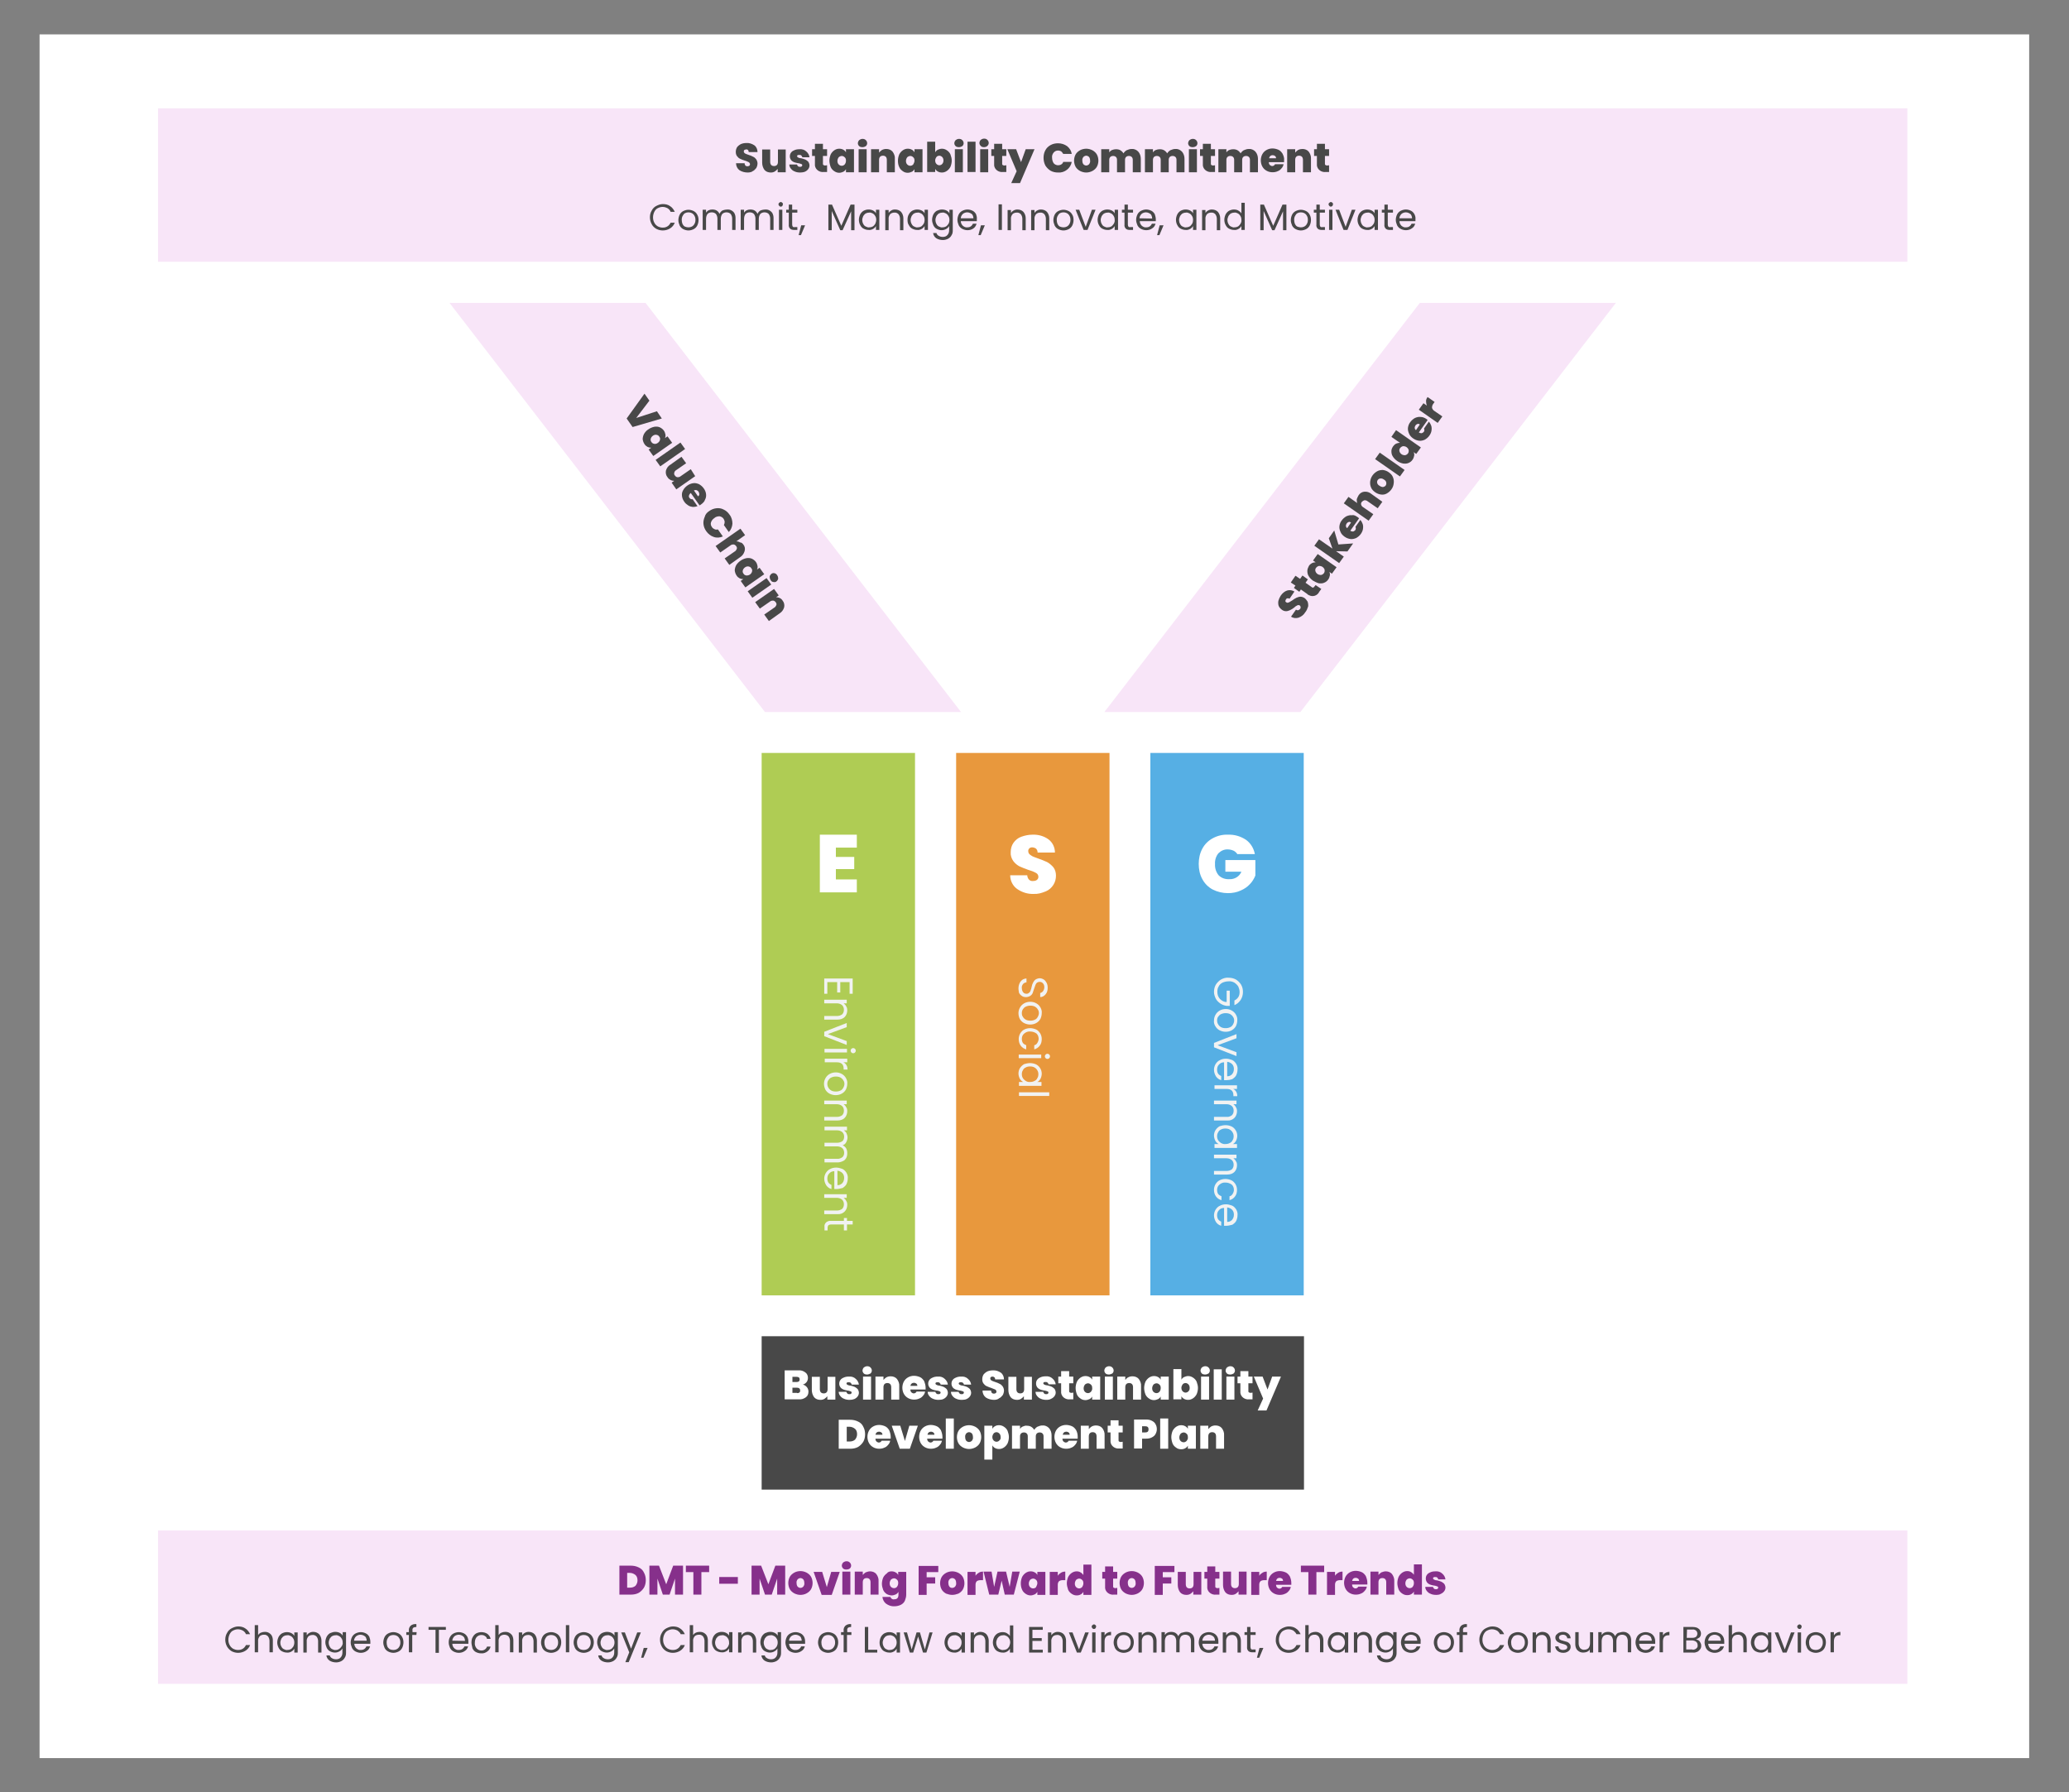
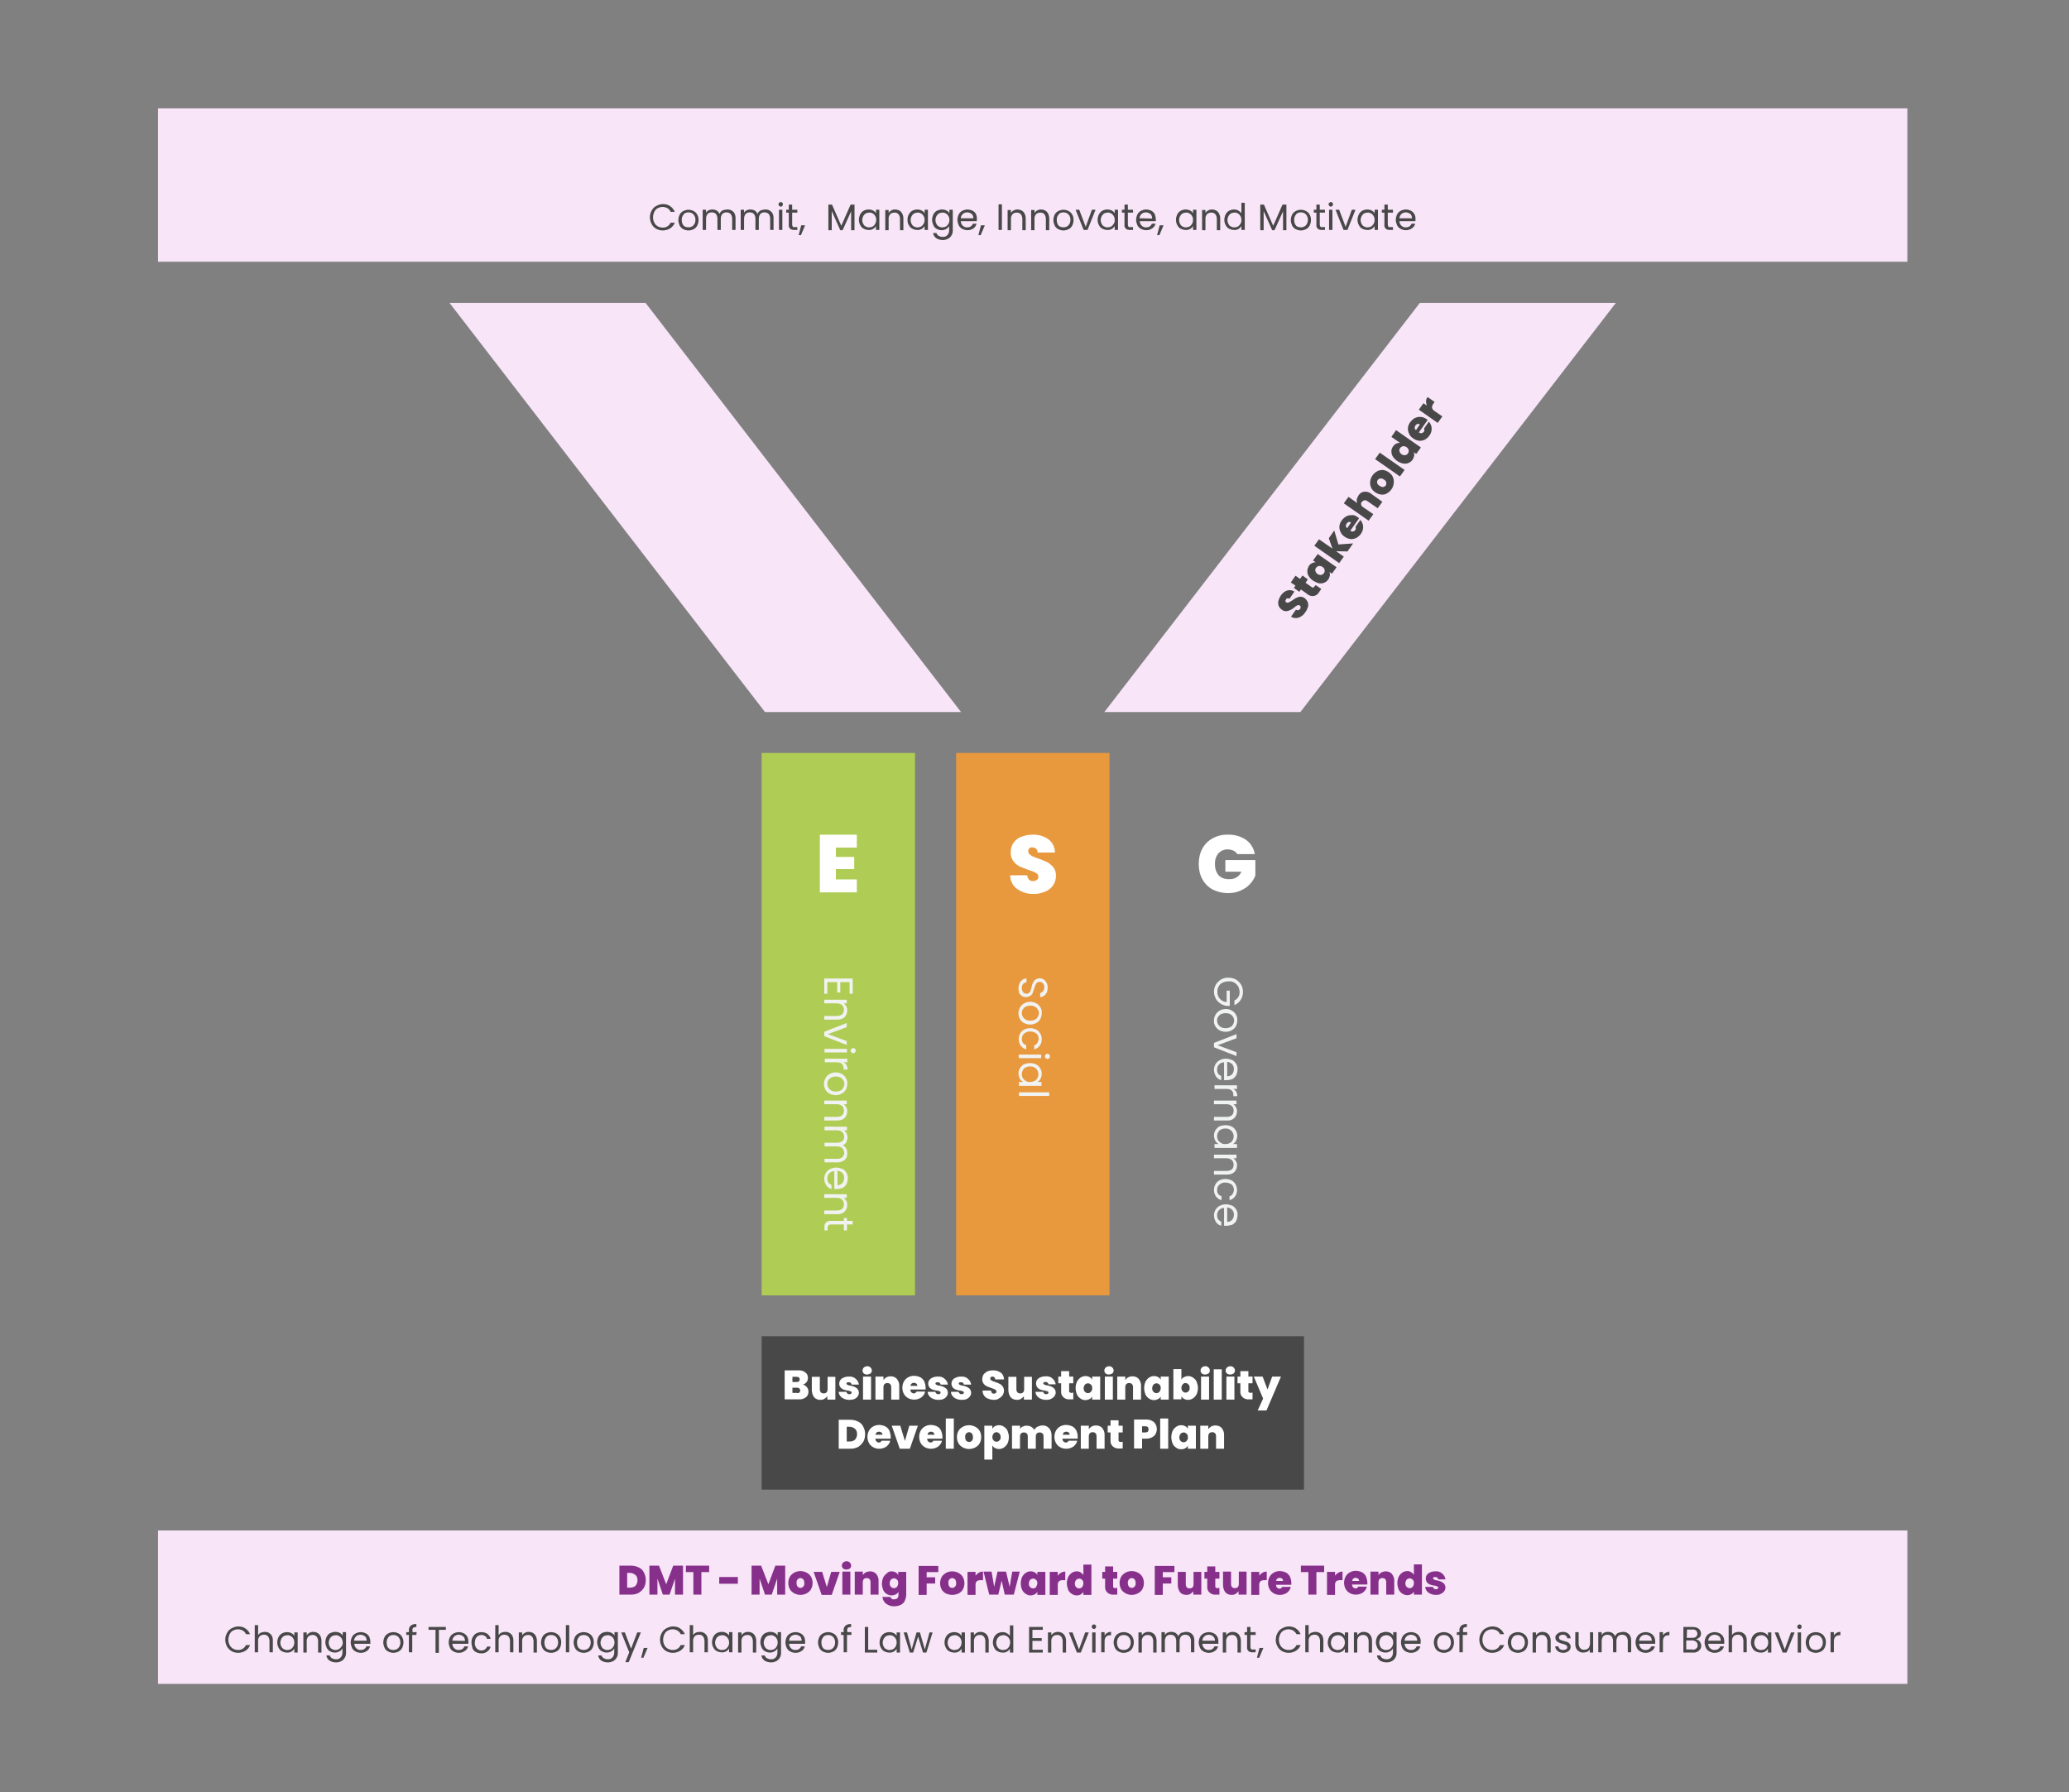
<svg xmlns="http://www.w3.org/2000/svg" version="1.1" id="Layer_1" x="0px" y="0px" viewBox="0 0 800 692.9" style="enable-background:new 0 0 800 692.9;" xml:space="preserve">
  <rect x="0" y="0" width="800" height="692.9" fill="#808080" stroke="none" />
  <style type="text/css">
	.st0{fill:#FFFFFF;}
	.st1{fill:#F8E5F8;}
	.st2{fill:#484848;}
	.st3{fill:#AFCC54;}
	.st4{fill:#56AFE4;}
	.st5{fill:#E8983D;}
	.st6{fill:#F1F2F2;}
	.st7{fill:#86308B;}
</style>
  <g id="Group_39964" transform="translate(-1022 21200.094)">
-     <path id="Path_81445" class="st0" d="M1037.3-21186.8h769.3v666.4h-769.3V-21186.8z" />
    <path id="Path_81443" class="st1" d="M1317.8-20924.8l-122-158.2h75.8l122,158.2H1317.8z" />
    <path id="Path_81444" class="st1" d="M1524.8-20924.8l122-158.2h-75.8l-122,158.2H1524.8z" />
    <path id="Path_81446" class="st1" d="M1083.1-21158.2h676.4v59.3h-676.4V-21158.2z" />
    <path id="Path_81460" class="st2" d="M1316.5-20683.5h209.7v59.3h-209.7V-20683.5z" />
    <path id="Path_81463" class="st1" d="M1083.1-20608.4h676.4v59.3h-676.4V-20608.4z" />
    <path id="Path_81450" class="st3" d="M1375.8-20909v209.7h-59.3v-209.7H1375.8z" />
-     <path id="Path_81456" class="st4" d="M1526.1-20909v209.7h-59.3v-209.7H1526.1z" />
    <path id="Path_81453" class="st5" d="M1451-20909v209.7h-59.3v-209.7H1451z" />
-     <path id="Path_81449" class="st2" d="M1311.1-21133.4c-1.1,0-2.3-0.3-3.2-0.9c-0.8-0.6-1.3-1.6-1.3-2.7h3.3c0,0.3,0.1,0.6,0.3,0.9   c0.2,0.2,0.5,0.3,0.8,0.3c0.3,0,0.5-0.1,0.7-0.2c0.2-0.1,0.3-0.4,0.3-0.6c0-0.3-0.2-0.6-0.5-0.8c-0.5-0.2-1-0.5-1.5-0.6   c-0.6-0.2-1.2-0.4-1.8-0.7c-0.5-0.2-0.9-0.6-1.2-1c-0.4-0.5-0.5-1.1-0.5-1.7c0-0.7,0.2-1.3,0.5-1.8c0.4-0.5,0.9-0.9,1.5-1.2   c0.7-0.3,1.4-0.4,2.1-0.4c1.1-0.1,2.2,0.3,3.1,0.9c0.8,0.6,1.2,1.6,1.2,2.6h-3.4c0-0.3-0.1-0.6-0.3-0.8c-0.2-0.2-0.5-0.3-0.8-0.2   c-0.2,0-0.4,0.1-0.6,0.2c-0.2,0.2-0.2,0.4-0.2,0.6c0,0.2,0.1,0.4,0.2,0.5c0.2,0.2,0.4,0.3,0.6,0.4c0.2,0.1,0.6,0.2,1.1,0.4   c0.6,0.2,1.2,0.4,1.7,0.7c0.5,0.2,0.9,0.6,1.2,1c0.3,0.5,0.5,1,0.5,1.6c0,0.6-0.2,1.3-0.5,1.8c-0.4,0.5-0.9,1-1.4,1.2   C1312.7-21133.6,1311.9-21133.4,1311.1-21133.4z M1325.8-21142.4v8.9h-3.1v-1.3c-0.3,0.4-0.7,0.7-1.1,1c-0.5,0.3-1,0.4-1.6,0.4   c-0.9,0-1.8-0.3-2.4-1c-0.6-0.8-0.9-1.8-0.9-2.8v-5.1h3.1v4.8c0,0.4,0.1,0.9,0.4,1.2c0.3,0.3,0.7,0.4,1.1,0.4   c0.4,0,0.8-0.1,1.1-0.4c0.3-0.3,0.4-0.8,0.4-1.2v-4.8H1325.8z M1331.4-21133.4c-0.7,0-1.5-0.1-2.1-0.4c-0.6-0.2-1.1-0.6-1.5-1.1   c-0.4-0.5-0.6-1-0.6-1.6h3c0,0.3,0.2,0.5,0.4,0.7c0.2,0.2,0.5,0.2,0.8,0.2c0.2,0,0.4,0,0.6-0.2c0.1-0.1,0.2-0.2,0.2-0.4   c0-0.2-0.1-0.4-0.4-0.5c-0.4-0.1-0.8-0.3-1.2-0.3c-0.5-0.1-1.1-0.2-1.6-0.4c-0.4-0.2-0.8-0.4-1.1-0.8c-0.3-0.4-0.5-0.9-0.5-1.4   c0-0.5,0.1-1,0.4-1.4c0.3-0.5,0.8-0.8,1.3-1c0.6-0.3,1.3-0.4,2-0.4c1-0.1,2,0.2,2.7,0.9c0.7,0.6,1.1,1.4,1.2,2.2h-2.8   c0-0.3-0.2-0.5-0.4-0.7c-0.2-0.2-0.5-0.2-0.8-0.2c-0.2,0-0.4,0-0.6,0.1c-0.1,0.1-0.2,0.2-0.2,0.4c0,0.2,0.2,0.4,0.4,0.5   c0.4,0.2,0.8,0.3,1.2,0.3c0.5,0.1,1.1,0.3,1.6,0.5c0.4,0.2,0.8,0.5,1.1,0.8c0.3,0.4,0.5,1,0.5,1.5c0,0.5-0.2,1-0.5,1.4   c-0.3,0.4-0.8,0.8-1.3,1C1332.7-21133.5,1332-21133.4,1331.4-21133.4z M1341.8-21136.2v2.6h-1.3c-1.6,0.2-3.2-0.9-3.4-2.5   c0-0.3,0-0.6,0-0.8v-2.9h-1.1v-2.6h1.1v-2.1h3.1v2.1h1.6v2.6h-1.6v3c0,0.2,0,0.4,0.2,0.5c0.2,0.1,0.4,0.2,0.6,0.2L1341.8-21136.2z    M1342.7-21138c0-0.8,0.2-1.7,0.5-2.4c0.3-0.6,0.8-1.2,1.4-1.6c0.6-0.4,1.2-0.6,1.9-0.6c0.5,0,1.1,0.1,1.6,0.4c0.4,0.2,0.8,0.6,1,1   v-1.2h3.1v8.9h-3.1v-1.2c-0.2,0.4-0.6,0.8-1,1c-0.5,0.2-1,0.4-1.6,0.4c-0.7,0-1.3-0.2-1.9-0.6c-0.6-0.4-1.1-0.9-1.4-1.6   C1342.9-21136.3,1342.7-21137.2,1342.7-21138z M1349.1-21138c0-0.5-0.1-1-0.5-1.3c-0.3-0.3-0.7-0.5-1.1-0.5c-0.4,0-0.9,0.2-1.2,0.5   c-0.3,0.4-0.5,0.9-0.5,1.4c0,0.5,0.1,1,0.5,1.4c0.3,0.3,0.7,0.5,1.2,0.5c0.4,0,0.8-0.2,1.1-0.5   C1349-21137,1349.1-21137.5,1349.1-21138z M1355.5-21143.2c-0.5,0-1-0.1-1.3-0.4c-0.3-0.3-0.5-0.7-0.5-1.1c0-0.4,0.2-0.9,0.5-1.2   c0.4-0.3,0.8-0.5,1.3-0.5c0.5,0,0.9,0.1,1.3,0.5c0.3,0.3,0.5,0.7,0.5,1.2c0,0.4-0.2,0.8-0.5,1.1   C1356.5-21143.4,1356-21143.2,1355.5-21143.2L1355.5-21143.2z M1357.1-21142.4v8.9h-3.1v-8.9L1357.1-21142.4z M1364.7-21142.5   c0.9,0,1.8,0.3,2.4,1c0.6,0.8,1,1.8,0.9,2.8v5.2h-3.1v-4.8c0-0.4-0.1-0.9-0.4-1.2c-0.3-0.3-0.7-0.4-1.1-0.4c-0.4,0-0.8,0.1-1.1,0.4   c-0.3,0.3-0.4,0.8-0.4,1.2v4.8h-3.1v-8.9h3.1v1.3c0.3-0.4,0.7-0.7,1.1-1C1363.6-21142.4,1364.1-21142.5,1364.7-21142.5   L1364.7-21142.5z M1369.2-21138c0-0.8,0.2-1.7,0.5-2.4c0.3-0.6,0.8-1.2,1.4-1.6c0.6-0.4,1.2-0.6,1.9-0.6c0.5,0,1.1,0.1,1.6,0.4   c0.4,0.2,0.8,0.6,1,1v-1.2h3.1v8.9h-3.1v-1.2c-0.2,0.4-0.6,0.8-1,1c-0.5,0.2-1,0.4-1.6,0.4c-0.7,0-1.4-0.2-1.9-0.6   c-0.6-0.4-1.1-0.9-1.4-1.6C1369.3-21136.3,1369.2-21137.2,1369.2-21138z M1375.6-21138c0-0.5-0.1-1-0.5-1.3   c-0.3-0.3-0.7-0.5-1.1-0.5c-0.4,0-0.9,0.2-1.2,0.5c-0.3,0.4-0.5,0.9-0.5,1.4c0,0.5,0.1,1,0.5,1.4c0.3,0.3,0.7,0.5,1.2,0.5   c0.4,0,0.8-0.2,1.1-0.5C1375.4-21137,1375.6-21137.5,1375.6-21138z M1383.6-21141.2c0.2-0.4,0.6-0.8,1-1c0.5-0.2,1-0.4,1.6-0.4   c0.7,0,1.3,0.2,1.9,0.6c0.6,0.4,1.1,0.9,1.4,1.6c0.3,0.8,0.5,1.6,0.5,2.4c0,0.8-0.2,1.7-0.5,2.4c-0.3,0.6-0.8,1.2-1.4,1.6   c-0.6,0.4-1.2,0.6-1.9,0.6c-0.5,0-1.1-0.1-1.6-0.4c-0.4-0.2-0.8-0.6-1-1v1.2h-3.1v-11.7h3.1V-21141.2z M1386.8-21138   c0-0.5-0.1-1-0.5-1.4c-0.3-0.3-0.7-0.5-1.1-0.5c-0.4,0-0.9,0.2-1.1,0.5c-0.3,0.4-0.5,0.9-0.5,1.3c0,0.5,0.1,1,0.5,1.4   c0.3,0.3,0.7,0.5,1.1,0.5c0.4,0,0.9-0.2,1.1-0.5C1386.6-21137,1386.8-21137.5,1386.8-21138z M1392.8-21143.2c-0.5,0-1-0.1-1.3-0.4   c-0.3-0.3-0.5-0.7-0.5-1.1c0-0.4,0.2-0.9,0.5-1.2c0.4-0.3,0.8-0.5,1.3-0.5c0.5,0,0.9,0.1,1.3,0.5c0.3,0.3,0.5,0.7,0.5,1.2   c0,0.4-0.2,0.8-0.5,1.1C1393.7-21143.4,1393.3-21143.2,1392.8-21143.2z M1394.3-21142.4v8.9h-3.1v-8.9L1394.3-21142.4z    M1399.2-21145.3v11.7h-3.1v-11.7L1399.2-21145.3z M1402.5-21143.2c-0.5,0-1-0.1-1.3-0.5c-0.3-0.3-0.5-0.7-0.5-1.1   c0-0.4,0.2-0.9,0.5-1.2c0.4-0.3,0.8-0.5,1.3-0.5c0.5,0,0.9,0.1,1.3,0.5c0.3,0.3,0.5,0.7,0.5,1.2c0,0.4-0.2,0.8-0.5,1.1   C1403.5-21143.4,1403-21143.2,1402.5-21143.2L1402.5-21143.2z M1404.1-21142.4v8.9h-3.1v-8.9L1404.1-21142.4z M1411.1-21136.2v2.6   h-1.3c-1.6,0.2-3.2-0.9-3.4-2.5c0-0.3,0-0.6,0-0.8v-2.9h-1.1v-2.6h1.1v-2.1h3.1v2.1h1.6v2.6h-1.6v3c0,0.2,0,0.4,0.2,0.5   c0.2,0.1,0.4,0.2,0.6,0.2L1411.1-21136.2z M1422-21142.4l-5.6,13.1h-3.4l2.1-4.6l-3.6-8.5h3.4l1.9,5l1.8-5H1422z M1425.5-21139.1   c0-1,0.2-2,0.7-2.9c0.4-0.8,1.1-1.5,2-2c0.9-0.5,1.9-0.7,2.9-0.7c1.3,0,2.5,0.4,3.5,1.1c1,0.8,1.6,1.8,1.8,3h-3.3   c-0.2-0.4-0.5-0.7-0.8-1c-0.4-0.2-0.8-0.3-1.2-0.3c-0.7,0-1.3,0.3-1.7,0.8c-0.5,0.6-0.7,1.3-0.6,2c0,0.7,0.2,1.5,0.6,2.1   c0.4,0.5,1.1,0.8,1.7,0.8c0.4,0,0.9-0.1,1.2-0.3c0.4-0.2,0.7-0.6,0.8-1h3.3c-0.2,1.2-0.9,2.3-1.8,3c-1,0.8-2.2,1.2-3.5,1.1   c-1,0-2-0.2-2.9-0.7c-0.8-0.5-1.5-1.2-2-2C1425.7-21137.1,1425.5-21138.1,1425.5-21139.1L1425.5-21139.1z M1442-21133.4   c-0.8,0-1.6-0.2-2.4-0.6c-0.7-0.4-1.3-0.9-1.7-1.6c-0.4-0.7-0.6-1.6-0.6-2.4c0-0.8,0.2-1.7,0.6-2.4c0.4-0.7,1-1.2,1.7-1.6   c0.7-0.4,1.6-0.6,2.4-0.6c0.8,0,1.6,0.2,2.4,0.6c0.7,0.4,1.3,0.9,1.7,1.6c0.4,0.7,0.6,1.6,0.6,2.4c0,0.8-0.2,1.7-0.6,2.4   c-0.4,0.7-1,1.2-1.7,1.6C1443.6-21133.6,1442.8-21133.4,1442-21133.4z M1442-21136.1c0.4,0,0.8-0.2,1.1-0.5   c0.3-0.4,0.5-0.9,0.4-1.4c0-0.5-0.1-1-0.4-1.4c-0.3-0.3-0.7-0.5-1.1-0.5c-0.4,0-0.8,0.2-1.1,0.5c-0.3,0.4-0.5,0.9-0.4,1.4   c0,0.5,0.1,1,0.4,1.4C1441.2-21136.3,1441.6-21136.1,1442-21136.1L1442-21136.1z M1459.5-21142.5c1-0.1,1.9,0.3,2.6,1   c0.7,0.8,1,1.8,1,2.8v5.2h-3.1v-4.8c0-0.4-0.1-0.8-0.4-1.1c-0.3-0.3-0.7-0.4-1.1-0.4c-0.4,0-0.8,0.1-1.1,0.4   c-0.3,0.3-0.4,0.7-0.4,1.1v4.8h-3.1v-4.8c0-0.4-0.1-0.8-0.4-1.1c-0.3-0.3-0.7-0.4-1.1-0.4c-0.4,0-0.8,0.1-1.1,0.4   c-0.3,0.3-0.4,0.7-0.4,1.1v4.8h-3.1v-8.9h3.1v1.2c0.3-0.4,0.6-0.7,1.1-0.9c0.5-0.2,1-0.3,1.5-0.3c0.6,0,1.2,0.1,1.7,0.4   c0.5,0.3,0.9,0.7,1.2,1.2c0.3-0.5,0.7-0.9,1.2-1.2C1458.3-21142.3,1458.9-21142.5,1459.5-21142.5z M1476.4-21142.5   c1-0.1,1.9,0.3,2.6,1c0.7,0.8,1,1.8,1,2.8v5.2h-3.1v-4.8c0-0.4-0.1-0.8-0.4-1.1c-0.3-0.3-0.7-0.4-1.1-0.4c-0.4,0-0.8,0.1-1.1,0.4   c-0.3,0.3-0.4,0.7-0.4,1.1v4.8h-3.1v-4.8c0-0.4-0.1-0.8-0.4-1.1c-0.3-0.3-0.7-0.4-1.1-0.4c-0.4,0-0.8,0.1-1.1,0.4   c-0.3,0.3-0.4,0.7-0.4,1.1v4.8h-3.1v-8.9h3.1v1.2c0.3-0.4,0.6-0.7,1.1-0.9c0.5-0.2,1-0.3,1.5-0.3c0.6,0,1.2,0.1,1.7,0.4   c0.5,0.3,0.9,0.7,1.2,1.2c0.3-0.5,0.7-0.9,1.2-1.2C1475.2-21142.3,1475.8-21142.5,1476.4-21142.5L1476.4-21142.5z M1483.2-21143.2   c-0.5,0-1-0.1-1.3-0.4c-0.3-0.3-0.5-0.7-0.5-1.1c0-0.4,0.2-0.9,0.5-1.2c0.4-0.3,0.8-0.5,1.3-0.5c0.5,0,0.9,0.1,1.3,0.5   c0.3,0.3,0.5,0.7,0.5,1.2c0,0.4-0.2,0.8-0.5,1.1C1484.2-21143.4,1483.7-21143.2,1483.2-21143.2L1483.2-21143.2z M1484.8-21142.4   v8.9h-3.1v-8.9L1484.8-21142.4z M1491.8-21136.2v2.6h-1.3c-1.6,0.2-3.2-0.9-3.4-2.5c0-0.3,0-0.6,0-0.8v-2.9h-1.1v-2.6h1.1v-2.1h3.1   v2.1h1.6v2.6h-1.6v3c0,0.2,0,0.4,0.2,0.5c0.2,0.1,0.4,0.2,0.6,0.2L1491.8-21136.2z M1504.8-21142.5c1-0.1,1.9,0.3,2.6,1   c0.7,0.8,1,1.8,1,2.8v5.2h-3.1v-4.8c0-0.4-0.1-0.8-0.4-1.1c-0.3-0.3-0.7-0.4-1.1-0.4c-0.4,0-0.8,0.1-1.1,0.4   c-0.3,0.3-0.4,0.7-0.4,1.1v4.8h-3.1v-4.8c0-0.4-0.1-0.8-0.4-1.1c-0.3-0.3-0.7-0.4-1.1-0.4c-0.4,0-0.8,0.1-1.1,0.4   c-0.3,0.3-0.4,0.7-0.4,1.1v4.8h-3.1v-8.9h3.1v1.2c0.3-0.4,0.6-0.7,1.1-0.9c0.5-0.2,1-0.3,1.5-0.3c0.6,0,1.2,0.1,1.7,0.4   c0.5,0.3,0.9,0.7,1.2,1.2c0.3-0.5,0.7-0.9,1.2-1.2C1503.6-21142.3,1504.2-21142.5,1504.8-21142.5L1504.8-21142.5z M1518.5-21138.1   c0,0.2,0,0.5,0,0.7h-5.9c0,0.4,0.1,0.8,0.4,1.1c0.2,0.2,0.6,0.4,0.9,0.4c0.5,0,0.9-0.3,1.1-0.7h3.3c-0.1,0.6-0.4,1.2-0.8,1.6   c-0.4,0.5-0.9,0.9-1.5,1.1c-0.6,0.3-1.3,0.4-2,0.4c-0.8,0-1.6-0.2-2.3-0.6c-0.7-0.4-1.2-0.9-1.6-1.6c-0.4-0.7-0.6-1.6-0.6-2.4   c0-0.8,0.2-1.7,0.6-2.4c0.4-0.7,0.9-1.2,1.6-1.6c0.7-0.4,1.5-0.6,2.3-0.6c0.8,0,1.6,0.2,2.3,0.5c0.7,0.3,1.2,0.9,1.6,1.5   C1518.4-21139.7,1518.6-21138.9,1518.5-21138.1z M1515.4-21138.9c0-0.3-0.1-0.7-0.4-0.9c-0.3-0.2-0.6-0.3-0.9-0.3   c-0.3,0-0.7,0.1-0.9,0.3c-0.3,0.2-0.4,0.6-0.5,0.9H1515.4z M1525.6-21142.5c0.9,0,1.8,0.3,2.4,1c0.6,0.8,1,1.8,0.9,2.8v5.2h-3.1   v-4.8c0-0.4-0.1-0.9-0.4-1.2c-0.3-0.3-0.7-0.4-1.1-0.4c-0.4,0-0.8,0.1-1.1,0.4c-0.3,0.3-0.4,0.8-0.4,1.2v4.8h-3.1v-8.9h3.1v1.3   c0.3-0.4,0.7-0.7,1.1-1C1524.5-21142.4,1525.1-21142.5,1525.6-21142.5L1525.6-21142.5z M1535.9-21136.2v2.6h-1.3   c-1.6,0.2-3.2-0.9-3.4-2.5c0-0.3,0-0.6,0-0.8v-2.9h-1.1v-2.6h1.1v-2.1h3.1v2.1h1.6v2.6h-1.6v3c0,0.2,0,0.4,0.2,0.5   c0.2,0.1,0.4,0.2,0.6,0.2L1535.9-21136.2z" />
    <path id="Path_81448" class="st2" d="M1273.3-21116.1c0-0.9,0.2-1.8,0.7-2.6c0.4-0.8,1-1.4,1.8-1.8c0.8-0.4,1.6-0.7,2.5-0.7   c1,0,2,0.2,2.8,0.8c0.8,0.5,1.4,1.3,1.8,2.2h-1.6c-0.2-0.6-0.7-1.1-1.2-1.4c-0.6-0.3-1.2-0.5-1.9-0.5c-0.7,0-1.3,0.2-1.9,0.5   c-0.6,0.3-1,0.8-1.3,1.4c-0.3,0.6-0.5,1.4-0.5,2.1c0,0.7,0.1,1.4,0.5,2.1c0.3,0.6,0.7,1,1.3,1.4c0.6,0.3,1.2,0.5,1.9,0.5   c0.7,0,1.3-0.1,1.9-0.5c0.5-0.3,0.9-0.8,1.2-1.4h1.6c-0.3,0.9-1,1.7-1.8,2.2c-0.8,0.5-1.8,0.8-2.8,0.8c-0.9,0-1.7-0.2-2.5-0.6   c-0.7-0.4-1.4-1-1.8-1.8C1273.5-21114.3,1273.3-21115.2,1273.3-21116.1z M1288.2-21111c-0.7,0-1.4-0.2-2-0.5   c-0.6-0.3-1.1-0.8-1.4-1.4c-0.3-0.7-0.5-1.4-0.5-2.1c0-0.7,0.2-1.5,0.5-2.1c0.3-0.6,0.8-1.1,1.4-1.4c0.6-0.3,1.3-0.5,2-0.5   c0.7,0,1.4,0.2,2,0.5c0.6,0.3,1.1,0.8,1.4,1.4c0.4,0.7,0.5,1.4,0.5,2.1c0,0.7-0.2,1.5-0.5,2.1c-0.3,0.6-0.8,1.1-1.4,1.4   C1289.6-21111.2,1288.9-21111,1288.2-21111z M1288.2-21112.2c0.5,0,0.9-0.1,1.3-0.3c0.4-0.2,0.8-0.6,1-1c0.3-0.5,0.4-1,0.4-1.6   c0-0.6-0.1-1.1-0.4-1.6c-0.2-0.4-0.6-0.8-1-1c-0.4-0.2-0.8-0.3-1.3-0.3c-0.5,0-0.9,0.1-1.3,0.3c-0.4,0.2-0.7,0.6-0.9,1   c-0.3,0.5-0.4,1-0.4,1.6c0,0.6,0.1,1.1,0.3,1.6c0.2,0.4,0.5,0.8,0.9,1C1287.3-21112.3,1287.7-21112.2,1288.2-21112.2   L1288.2-21112.2z M1303.3-21119.1c0.6,0,1.1,0.1,1.6,0.4c0.5,0.3,0.9,0.7,1.1,1.1c0.3,0.6,0.4,1.2,0.4,1.8v4.6h-1.3v-4.4   c0-0.6-0.2-1.3-0.6-1.8c-0.4-0.4-1-0.6-1.6-0.6c-0.6,0-1.2,0.2-1.6,0.6c-0.4,0.5-0.6,1.2-0.6,1.9v4.3h-1.3v-4.4   c0-0.6-0.2-1.3-0.6-1.8c-0.4-0.4-1-0.6-1.6-0.6c-0.6,0-1.2,0.2-1.6,0.6c-0.4,0.5-0.6,1.2-0.6,1.9v4.3h-1.3v-7.8h1.3v1.1   c0.3-0.4,0.6-0.7,1-0.9c0.4-0.2,0.9-0.3,1.4-0.3c0.6,0,1.2,0.1,1.7,0.4c0.5,0.3,0.9,0.8,1.1,1.3c0.2-0.5,0.6-1,1.1-1.3   C1302.1-21119,1302.7-21119.1,1303.3-21119.1z M1318-21119.1c0.6,0,1.1,0.1,1.6,0.4c0.5,0.3,0.9,0.7,1.1,1.1   c0.3,0.6,0.4,1.2,0.4,1.8v4.6h-1.3v-4.4c0-0.6-0.2-1.3-0.6-1.8c-0.4-0.4-1-0.6-1.6-0.6c-0.6,0-1.2,0.2-1.6,0.6   c-0.4,0.5-0.6,1.2-0.6,1.9v4.3h-1.3v-4.4c0-0.6-0.2-1.3-0.6-1.8c-0.4-0.4-1-0.6-1.6-0.6c-0.6,0-1.2,0.2-1.6,0.6   c-0.4,0.5-0.6,1.2-0.6,1.9v4.3h-1.3v-7.8h1.3v1.1c0.3-0.4,0.6-0.7,1-0.9c0.4-0.2,0.9-0.3,1.4-0.3c0.6,0,1.2,0.1,1.7,0.4   c0.5,0.3,0.9,0.8,1.1,1.3c0.2-0.5,0.6-1,1.1-1.3C1316.8-21119,1317.4-21119.1,1318-21119.1z M1323.9-21120.2   c-0.2,0-0.5-0.1-0.6-0.3c-0.2-0.2-0.3-0.4-0.3-0.6c0-0.2,0.1-0.5,0.3-0.6c0.2-0.2,0.4-0.3,0.6-0.3c0.2,0,0.4,0.1,0.6,0.3   c0.2,0.2,0.3,0.4,0.2,0.6c0,0.2-0.1,0.5-0.2,0.6C1324.4-21120.3,1324.1-21120.2,1323.9-21120.2z M1324.5-21119v7.8h-1.3v-7.8   L1324.5-21119z M1328.3-21117.9v4.6c0,0.3,0.1,0.6,0.2,0.8c0.2,0.2,0.5,0.3,0.8,0.2h1v1.1h-1.2c-0.6,0-1.2-0.1-1.6-0.5   c-0.4-0.4-0.6-1-0.5-1.6v-4.6h-1v-1.1h1v-2h1.3v2h2v1.1H1328.3z M1333.3-21113l-1.6,3.8h-0.9l1-3.8H1333.3z M1352.4-21121v9.9h-1.3   v-7.3l-3.3,7.3h-0.9l-3.3-7.4v7.4h-1.3v-9.9h1.4l3.6,8.2l3.6-8.2H1352.4z M1354.1-21115.1c0-0.7,0.2-1.5,0.5-2.1   c0.3-0.6,0.8-1.1,1.3-1.4c0.6-0.3,1.2-0.5,1.9-0.5c0.6,0,1.2,0.1,1.8,0.4c0.5,0.3,0.9,0.6,1.1,1.1v-1.4h1.3v7.8h-1.3v-1.5   c-0.3,0.5-0.7,0.9-1.1,1.1c-0.5,0.3-1.2,0.5-1.8,0.4c-0.7,0-1.3-0.2-1.9-0.5c-0.6-0.3-1-0.8-1.3-1.4   C1354.3-21113.6,1354.1-21114.4,1354.1-21115.1L1354.1-21115.1z M1360.8-21115.1c0-0.5-0.1-1.1-0.4-1.5c-0.2-0.4-0.6-0.8-1-1   c-0.4-0.2-0.9-0.4-1.3-0.3c-0.5,0-0.9,0.1-1.3,0.3c-0.4,0.2-0.7,0.6-1,1c-0.2,0.5-0.4,1-0.4,1.5c0,0.5,0.1,1.1,0.4,1.6   c0.2,0.4,0.5,0.8,1,1c0.4,0.2,0.9,0.4,1.3,0.3c0.5,0,0.9-0.1,1.3-0.3c0.4-0.2,0.7-0.6,1-1   C1360.6-21114,1360.8-21114.5,1360.8-21115.1L1360.8-21115.1z M1368.1-21119.1c0.9,0,1.7,0.3,2.3,0.9c0.6,0.7,0.9,1.6,0.9,2.5v4.6   h-1.3v-4.4c0-0.6-0.2-1.3-0.6-1.8c-0.4-0.4-1-0.7-1.6-0.6c-0.6,0-1.2,0.2-1.6,0.6c-0.4,0.5-0.7,1.2-0.6,1.9v4.3h-1.3v-7.8h1.3v1.1   c0.3-0.4,0.6-0.7,1-0.9C1367-21119,1367.5-21119.1,1368.1-21119.1L1368.1-21119.1z M1372.9-21115.1c0-0.7,0.1-1.5,0.5-2.1   c0.3-0.6,0.8-1.1,1.3-1.4c0.6-0.3,1.2-0.5,1.9-0.5c0.6,0,1.2,0.1,1.8,0.4c0.5,0.3,0.9,0.6,1.1,1.1v-1.4h1.3v7.8h-1.3v-1.5   c-0.3,0.5-0.7,0.9-1.1,1.1c-0.5,0.3-1.2,0.5-1.8,0.4c-0.7,0-1.3-0.2-1.9-0.5c-0.6-0.3-1-0.8-1.3-1.4   C1373-21113.6,1372.9-21114.4,1372.9-21115.1L1372.9-21115.1z M1379.5-21115.1c0-0.5-0.1-1.1-0.4-1.5c-0.2-0.4-0.6-0.8-1-1   c-0.4-0.2-0.9-0.4-1.3-0.3c-0.5,0-0.9,0.1-1.3,0.3c-0.4,0.2-0.7,0.6-1,1c-0.2,0.5-0.4,1-0.4,1.5c0,0.5,0.1,1.1,0.4,1.6   c0.2,0.4,0.5,0.8,1,1c0.4,0.2,0.9,0.4,1.3,0.3c0.5,0,0.9-0.1,1.3-0.3c0.4-0.2,0.7-0.6,1-1   C1379.4-21114,1379.5-21114.5,1379.5-21115.1L1379.5-21115.1z M1386.2-21119.1c0.6,0,1.2,0.1,1.8,0.4c0.5,0.3,0.9,0.6,1.1,1.1v-1.4   h1.3v8c0,0.7-0.1,1.3-0.5,1.9c-0.3,0.6-0.8,1-1.3,1.3c-0.6,0.3-1.3,0.5-2,0.5c-0.9,0-1.8-0.2-2.6-0.7c-0.7-0.5-1.1-1.2-1.2-2h1.3   c0.1,0.5,0.5,0.9,0.9,1.1c0.5,0.3,1,0.4,1.6,0.4c0.6,0,1.3-0.2,1.7-0.7c0.5-0.5,0.7-1.2,0.7-1.9v-1.6c-0.3,0.5-0.7,0.9-1.1,1.1   c-0.5,0.3-1.1,0.5-1.8,0.5c-0.7,0-1.3-0.2-1.9-0.5c-0.6-0.3-1-0.8-1.3-1.4c-0.3-0.7-0.5-1.4-0.5-2.1c0-0.7,0.2-1.5,0.5-2.1   c0.3-0.6,0.8-1.1,1.3-1.4C1384.9-21118.9,1385.5-21119.1,1386.2-21119.1L1386.2-21119.1z M1389.1-21115.1c0-0.5-0.1-1.1-0.4-1.5   c-0.2-0.4-0.6-0.8-1-1c-0.4-0.2-0.9-0.4-1.3-0.3c-0.5,0-0.9,0.1-1.3,0.3c-0.4,0.2-0.7,0.6-1,1c-0.2,0.5-0.4,1-0.4,1.5   c0,0.5,0.1,1.1,0.4,1.6c0.2,0.4,0.5,0.8,1,1c0.4,0.2,0.9,0.4,1.3,0.3c0.5,0,0.9-0.1,1.3-0.3c0.4-0.2,0.7-0.6,1-1   C1389-21114,1389.1-21114.5,1389.1-21115.1L1389.1-21115.1z M1399.7-21115.4c0,0.3,0,0.5,0,0.8h-6.2c0,0.7,0.3,1.3,0.8,1.8   c0.5,0.4,1.1,0.7,1.7,0.6c0.5,0,1-0.1,1.4-0.4c0.4-0.3,0.6-0.6,0.8-1h1.4c-0.2,0.7-0.6,1.4-1.2,1.8c-0.7,0.5-1.5,0.7-2.3,0.7   c-0.7,0-1.4-0.2-2-0.5c-0.6-0.3-1.1-0.8-1.4-1.4c-0.3-0.7-0.5-1.4-0.5-2.1c0-0.7,0.2-1.5,0.5-2.1c0.3-0.6,0.8-1.1,1.4-1.4   c0.6-0.3,1.3-0.5,2-0.5c0.7,0,1.4,0.2,2,0.5c0.6,0.3,1,0.8,1.3,1.3C1399.6-21116.7,1399.8-21116,1399.7-21115.4L1399.7-21115.4z    M1398.4-21115.6c0-0.4-0.1-0.9-0.3-1.3c-0.2-0.4-0.5-0.6-0.9-0.8c-0.4-0.2-0.8-0.3-1.2-0.3c-0.6,0-1.2,0.2-1.7,0.6   c-0.5,0.5-0.8,1.1-0.8,1.7H1398.4z M1402.8-21113l-1.6,3.8h-0.9l1-3.8L1402.8-21113z M1409.4-21121.1v9.9h-1.3v-9.9H1409.4z    M1415.4-21119.1c0.9,0,1.7,0.3,2.3,0.9c0.6,0.7,0.9,1.6,0.9,2.5v4.6h-1.3v-4.4c0-0.6-0.2-1.3-0.6-1.8c-0.4-0.4-1-0.7-1.6-0.6   c-0.6,0-1.2,0.2-1.6,0.6c-0.4,0.5-0.7,1.2-0.6,1.9v4.3h-1.3v-7.8h1.3v1.1c0.3-0.4,0.6-0.7,1-0.9   C1414.4-21119,1414.9-21119.1,1415.4-21119.1L1415.4-21119.1z M1424.5-21119.1c0.9,0,1.7,0.3,2.3,0.9c0.6,0.7,0.9,1.6,0.9,2.5v4.6   h-1.3v-4.4c0-0.6-0.2-1.3-0.6-1.8c-0.4-0.4-1-0.7-1.6-0.6c-0.6,0-1.2,0.2-1.6,0.6c-0.4,0.5-0.7,1.2-0.6,1.9v4.3h-1.3v-7.8h1.3v1.1   c0.3-0.4,0.6-0.7,1-0.9C1423.5-21119,1424-21119.1,1424.5-21119.1L1424.5-21119.1z M1433.2-21111c-0.7,0-1.4-0.2-2-0.5   c-0.6-0.3-1.1-0.8-1.4-1.4c-0.3-0.7-0.5-1.4-0.5-2.1c0-0.7,0.2-1.5,0.5-2.1c0.3-0.6,0.8-1.1,1.4-1.4c0.6-0.3,1.3-0.5,2-0.5   c0.7,0,1.4,0.2,2,0.5c0.6,0.3,1.1,0.8,1.4,1.4c0.4,0.6,0.5,1.4,0.5,2.1c0,0.7-0.2,1.5-0.5,2.1c-0.3,0.6-0.8,1.1-1.4,1.4   C1434.6-21111.2,1433.9-21111,1433.2-21111L1433.2-21111z M1433.2-21112.2c0.5,0,0.9-0.1,1.3-0.3c0.4-0.2,0.8-0.6,1-1   c0.3-0.5,0.4-1,0.4-1.6c0-0.6-0.1-1.1-0.4-1.6c-0.2-0.4-0.6-0.8-1-1c-0.4-0.2-0.8-0.3-1.3-0.3c-0.5,0-0.9,0.1-1.3,0.3   c-0.4,0.2-0.7,0.6-0.9,1c-0.3,0.5-0.4,1-0.4,1.6c0,0.6,0.1,1.1,0.3,1.6c0.2,0.4,0.5,0.8,0.9,1   C1432.3-21112.3,1432.8-21112.2,1433.2-21112.2L1433.2-21112.2z M1441.8-21112.4l2.4-6.6h1.4l-3.1,7.8h-1.5l-3.1-7.8h1.4   L1441.8-21112.4z M1446.4-21115.1c0-0.7,0.2-1.5,0.5-2.1c0.3-0.6,0.8-1.1,1.3-1.4c0.6-0.3,1.2-0.5,1.9-0.5c0.6,0,1.2,0.1,1.8,0.4   c0.5,0.3,0.9,0.6,1.1,1.1v-1.4h1.3v7.8h-1.3v-1.5c-0.3,0.5-0.7,0.9-1.1,1.1c-0.5,0.3-1.2,0.5-1.8,0.4c-0.7,0-1.3-0.2-1.9-0.5   c-0.6-0.3-1-0.8-1.3-1.4C1446.6-21113.6,1446.4-21114.4,1446.4-21115.1L1446.4-21115.1z M1453-21115.1c0-0.5-0.1-1.1-0.4-1.5   c-0.2-0.4-0.6-0.8-1-1c-0.4-0.2-0.9-0.4-1.3-0.3c-0.5,0-0.9,0.1-1.3,0.3c-0.4,0.2-0.7,0.6-1,1c-0.2,0.5-0.4,1-0.4,1.5   c0,0.5,0.1,1.1,0.4,1.6c0.2,0.4,0.5,0.8,1,1c0.4,0.2,0.9,0.4,1.3,0.3c0.5,0,0.9-0.1,1.3-0.3c0.4-0.2,0.7-0.6,1-1   C1452.9-21114,1453.1-21114.5,1453-21115.1L1453-21115.1z M1458.1-21117.9v4.6c0,0.3,0.1,0.6,0.2,0.8c0.2,0.2,0.5,0.3,0.8,0.2h1   v1.1h-1.2c-0.6,0-1.2-0.1-1.6-0.5c-0.4-0.4-0.6-1-0.5-1.6v-4.6h-1v-1.1h1v-2h1.3v2h2v1.1L1458.1-21117.9z M1468.9-21115.4   c0,0.3,0,0.5,0,0.8h-6.2c0,0.7,0.3,1.3,0.8,1.8c0.5,0.4,1.1,0.7,1.7,0.6c0.5,0,1-0.1,1.4-0.4c0.4-0.3,0.6-0.6,0.8-1h1.4   c-0.2,0.7-0.6,1.4-1.3,1.8c-0.7,0.5-1.5,0.7-2.3,0.7c-0.7,0-1.4-0.2-2-0.5c-0.6-0.3-1.1-0.8-1.4-1.4c-0.3-0.7-0.5-1.4-0.5-2.1   c0-0.7,0.2-1.5,0.5-2.1c0.3-0.6,0.8-1.1,1.4-1.4c0.6-0.3,1.3-0.5,2-0.5c0.7,0,1.4,0.2,2,0.5c0.6,0.3,1,0.8,1.3,1.3   C1468.7-21116.7,1468.9-21116,1468.9-21115.4L1468.9-21115.4z M1467.5-21115.6c0-0.4-0.1-0.9-0.3-1.3c-0.2-0.4-0.5-0.6-0.9-0.8   c-0.4-0.2-0.8-0.3-1.2-0.3c-0.6,0-1.2,0.2-1.7,0.6c-0.5,0.5-0.8,1.1-0.8,1.7L1467.5-21115.6z M1471.9-21113l-1.6,3.8h-0.9l1-3.8   H1471.9z M1476.7-21115.1c0-0.7,0.2-1.5,0.5-2.1c0.3-0.6,0.8-1.1,1.3-1.4c0.6-0.3,1.2-0.5,1.9-0.5c0.6,0,1.2,0.1,1.8,0.4   c0.5,0.3,0.9,0.6,1.1,1.1v-1.4h1.3v7.8h-1.3v-1.5c-0.3,0.5-0.7,0.9-1.1,1.1c-0.5,0.3-1.2,0.5-1.8,0.4c-0.7,0-1.3-0.2-1.9-0.5   c-0.6-0.3-1-0.8-1.3-1.4C1476.9-21113.6,1476.7-21114.4,1476.7-21115.1z M1483.3-21115.1c0-0.5-0.1-1.1-0.4-1.5   c-0.2-0.4-0.6-0.8-1-1c-0.4-0.2-0.9-0.4-1.3-0.3c-0.5,0-0.9,0.1-1.3,0.3c-0.4,0.2-0.7,0.6-1,1c-0.2,0.5-0.4,1-0.4,1.5   c0,0.5,0.1,1.1,0.4,1.6c0.2,0.4,0.5,0.8,1,1c0.4,0.2,0.9,0.4,1.3,0.3c0.5,0,0.9-0.1,1.3-0.3c0.4-0.2,0.7-0.6,1-1   C1483.2-21114,1483.3-21114.5,1483.3-21115.1L1483.3-21115.1z M1490.6-21119.1c0.9,0,1.7,0.3,2.3,0.9c0.6,0.7,0.9,1.6,0.9,2.5v4.6   h-1.3v-4.4c0-0.6-0.2-1.3-0.6-1.8c-0.4-0.4-1-0.7-1.6-0.6c-0.6,0-1.2,0.2-1.6,0.6c-0.4,0.5-0.7,1.2-0.6,1.9v4.3h-1.3v-7.8h1.3v1.1   c0.3-0.4,0.6-0.7,1-0.9C1489.6-21119,1490.1-21119.1,1490.6-21119.1L1490.6-21119.1z M1495.4-21115.1c0-0.7,0.2-1.5,0.5-2.1   c0.3-0.6,0.8-1.1,1.3-1.4c0.6-0.3,1.2-0.5,1.9-0.5c0.6,0,1.2,0.1,1.7,0.4c0.5,0.3,0.9,0.6,1.2,1.1v-4.1h1.3v10.5h-1.3v-1.5   c-0.3,0.5-0.7,0.9-1.1,1.1c-0.5,0.3-1.1,0.5-1.8,0.4c-0.7,0-1.3-0.2-1.9-0.5c-0.6-0.3-1-0.8-1.3-1.4   C1495.6-21113.6,1495.4-21114.4,1495.4-21115.1L1495.4-21115.1z M1502-21115.1c0-0.5-0.1-1.1-0.4-1.5c-0.2-0.4-0.6-0.8-1-1   c-0.4-0.2-0.9-0.4-1.3-0.3c-0.5,0-0.9,0.1-1.3,0.3c-0.4,0.2-0.7,0.6-1,1c-0.2,0.5-0.4,1-0.4,1.5c0,0.5,0.1,1.1,0.4,1.6   c0.2,0.4,0.5,0.8,1,1c0.4,0.2,0.9,0.4,1.3,0.3c0.5,0,0.9-0.1,1.3-0.3c0.4-0.2,0.7-0.6,1-1   C1501.9-21114,1502.1-21114.5,1502-21115.1L1502-21115.1z M1519.4-21121v9.9h-1.3v-7.3l-3.3,7.3h-0.9l-3.3-7.4v7.4h-1.3v-9.9h1.4   l3.6,8.2l3.6-8.2H1519.4z M1525-21111c-0.7,0-1.4-0.2-2-0.5c-0.6-0.3-1.1-0.8-1.4-1.4c-0.3-0.7-0.5-1.4-0.5-2.1   c0-0.7,0.2-1.5,0.5-2.1c0.3-0.6,0.8-1.1,1.4-1.4c0.6-0.3,1.3-0.5,2-0.5c0.7,0,1.4,0.2,2,0.5c0.6,0.3,1.1,0.8,1.4,1.4   c0.4,0.7,0.5,1.4,0.5,2.1c0,0.7-0.2,1.5-0.5,2.1c-0.3,0.6-0.8,1.1-1.4,1.4C1526.4-21111.2,1525.7-21111,1525-21111z M1525-21112.2   c0.5,0,0.9-0.1,1.3-0.3c0.4-0.2,0.8-0.6,1-1c0.3-0.5,0.4-1,0.4-1.6c0-0.6-0.1-1.1-0.4-1.6c-0.2-0.4-0.6-0.8-1-1   c-0.4-0.2-0.8-0.3-1.3-0.3c-0.5,0-0.9,0.1-1.3,0.3c-0.4,0.2-0.7,0.6-0.9,1c-0.3,0.5-0.4,1-0.4,1.6c0,0.6,0.1,1.1,0.3,1.6   c0.2,0.4,0.5,0.8,0.9,1C1524.1-21112.3,1524.6-21112.2,1525-21112.2L1525-21112.2z M1532.3-21117.9v4.6c0,0.3,0.1,0.6,0.2,0.8   c0.2,0.2,0.5,0.3,0.8,0.2h1v1.1h-1.2c-0.6,0-1.2-0.1-1.6-0.5c-0.4-0.4-0.6-1-0.5-1.6v-4.6h-1v-1.1h1v-2h1.3v2h2v1.1L1532.3-21117.9   z M1536.6-21120.2c-0.2,0-0.5-0.1-0.6-0.3c-0.2-0.2-0.3-0.4-0.3-0.6c0-0.2,0.1-0.5,0.3-0.6c0.2-0.2,0.4-0.3,0.6-0.3   c0.2,0,0.4,0.1,0.6,0.3c0.2,0.2,0.3,0.4,0.2,0.6c0,0.2-0.1,0.5-0.2,0.6C1537-21120.3,1536.8-21120.2,1536.6-21120.2L1536.6-21120.2   z M1537.2-21119v7.8h-1.3v-7.8L1537.2-21119z M1542.3-21112.4l2.4-6.6h1.4l-3.1,7.8h-1.5l-3.1-7.8h1.4L1542.3-21112.4z    M1546.9-21115.1c0-0.7,0.2-1.5,0.5-2.1c0.3-0.6,0.8-1.1,1.3-1.4c0.6-0.3,1.2-0.5,1.9-0.5c0.6,0,1.2,0.1,1.8,0.4   c0.5,0.3,0.9,0.6,1.1,1.1v-1.4h1.3v7.8h-1.3v-1.5c-0.3,0.5-0.7,0.9-1.1,1.1c-0.5,0.3-1.2,0.5-1.8,0.4c-0.7,0-1.3-0.2-1.9-0.5   c-0.6-0.3-1-0.8-1.3-1.4C1547.1-21113.6,1546.9-21114.4,1546.9-21115.1L1546.9-21115.1z M1553.5-21115.1c0-0.5-0.1-1.1-0.4-1.5   c-0.2-0.4-0.6-0.8-1-1c-0.4-0.2-0.9-0.4-1.3-0.3c-0.5,0-0.9,0.1-1.3,0.3c-0.4,0.2-0.7,0.6-1,1c-0.2,0.5-0.4,1-0.4,1.5   c0,0.5,0.1,1.1,0.4,1.6c0.2,0.4,0.5,0.8,1,1c0.4,0.2,0.9,0.4,1.3,0.3c0.5,0,0.9-0.1,1.3-0.3c0.4-0.2,0.7-0.6,1-1   C1553.4-21114,1553.5-21114.5,1553.5-21115.1L1553.5-21115.1z M1558.6-21117.9v4.6c0,0.3,0.1,0.6,0.2,0.8c0.2,0.2,0.5,0.3,0.8,0.2   h1v1.1h-1.2c-0.6,0-1.2-0.1-1.6-0.5c-0.4-0.4-0.6-1-0.5-1.6v-4.6h-1v-1.1h1v-2h1.3v2h2v1.1L1558.6-21117.9z M1569.3-21115.4   c0,0.3,0,0.5,0,0.8h-6.2c0,0.7,0.3,1.3,0.8,1.8c0.5,0.4,1.1,0.7,1.7,0.6c0.5,0,1-0.1,1.4-0.4c0.4-0.3,0.6-0.6,0.8-1h1.4   c-0.2,0.7-0.6,1.4-1.3,1.8c-0.7,0.5-1.5,0.7-2.3,0.7c-0.7,0-1.4-0.2-2-0.5c-0.6-0.3-1.1-0.8-1.4-1.4c-0.3-0.7-0.5-1.4-0.5-2.1   c0-0.7,0.2-1.5,0.5-2.1c0.3-0.6,0.8-1.1,1.4-1.4c0.6-0.3,1.3-0.5,2-0.5c0.7,0,1.4,0.2,2,0.5c0.6,0.3,1,0.8,1.3,1.3   C1569.2-21116.7,1569.4-21116,1569.3-21115.4L1569.3-21115.4z M1568-21115.6c0-0.4-0.1-0.9-0.3-1.3c-0.2-0.4-0.5-0.6-0.9-0.8   c-0.4-0.2-0.8-0.3-1.2-0.3c-0.6,0-1.2,0.2-1.7,0.6c-0.5,0.5-0.8,1.1-0.8,1.7H1568z" />
-     <path id="Path_81447" class="st2" d="M1277.9-21038.3l-11.3,3.3l-2.3-3.3l6.9-9.6l1.9,2.7l-5.1,6.7l8-2.6L1277.9-21038.3z    M1272.7-21034.1c0.7-0.5,1.4-0.8,2.3-1c0.7-0.1,1.4-0.1,2.1,0.2c0.6,0.3,1.2,0.7,1.6,1.3c0.3,0.4,0.5,1,0.6,1.5   c0.1,0.5,0,1-0.2,1.4l1-0.7l1.8,2.5l-7.3,5.1l-1.8-2.5l1-0.7c-0.5,0-1-0.1-1.4-0.3c-0.5-0.3-0.9-0.6-1.2-1.1   c-0.4-0.6-0.6-1.2-0.7-1.9c0-0.7,0.2-1.4,0.5-2C1271.4-21033,1272-21033.7,1272.7-21034.1L1272.7-21034.1z M1276.4-21028.9   c0.4-0.3,0.7-0.7,0.8-1.2c0.1-0.4,0-0.9-0.3-1.2c-0.2-0.4-0.6-0.6-1.1-0.7c-0.5-0.1-1,0.1-1.4,0.4c-0.4,0.3-0.7,0.7-0.8,1.2   c-0.1,0.4,0,0.9,0.3,1.2c0.2,0.4,0.6,0.6,1.1,0.7C1275.5-21028.4,1276-21028.6,1276.4-21028.9L1276.4-21028.9z M1286.9-21026.5   l-9.6,6.7l-1.8-2.5l9.6-6.7L1286.9-21026.5z M1290.8-21016l-7.3,5.1l-1.8-2.6l1-0.7c-0.5,0-1-0.1-1.4-0.3c-0.5-0.3-0.9-0.6-1.2-1.1   c-0.6-0.7-0.8-1.7-0.6-2.6c0.3-1,0.9-1.8,1.8-2.3l4.2-3l1.8,2.5l-3.9,2.7c-0.4,0.2-0.6,0.6-0.7,1c-0.1,0.4,0,0.8,0.3,1.1   c0.2,0.3,0.6,0.6,1,0.6c0.4,0,0.9-0.1,1.2-0.4l3.9-2.7L1290.8-21016z M1293.1-21005.1c-0.2,0.1-0.4,0.3-0.6,0.4l-3.4-4.8   c-0.3,0.2-0.6,0.6-0.7,1c-0.1,0.3,0,0.7,0.2,0.9c0.3,0.4,0.7,0.6,1.2,0.5l1.9,2.7c-0.6,0.2-1.2,0.3-1.8,0.3   c-0.6-0.1-1.2-0.2-1.8-0.6c-0.6-0.4-1.1-0.8-1.5-1.4c-0.5-0.7-0.8-1.4-0.9-2.2c-0.1-0.8,0-1.5,0.4-2.2c0.4-0.8,1-1.4,1.7-1.9   c0.7-0.5,1.5-0.8,2.3-0.9c0.8-0.1,1.5,0.1,2.2,0.4c0.7,0.4,1.3,0.9,1.8,1.6c0.5,0.7,0.8,1.4,0.9,2.2c0.1,0.7,0,1.5-0.4,2.2   C1294.4-21006.2,1293.8-21005.6,1293.1-21005.1L1293.1-21005.1z M1291.9-21008.2c0.3-0.2,0.5-0.5,0.5-0.8c0-0.3-0.1-0.7-0.3-1   c-0.2-0.3-0.5-0.5-0.8-0.6c-0.3-0.1-0.7,0-1,0.1L1291.9-21008.2z M1296.2-21002.5c0.8-0.6,1.8-1,2.8-1.1c0.9-0.1,1.9,0,2.8,0.5   c0.9,0.4,1.7,1.1,2.3,2c0.8,1,1.1,2.3,1.1,3.5c-0.1,1.2-0.6,2.4-1.4,3.2l-1.9-2.7c0.2-0.4,0.3-0.8,0.3-1.2c0-0.4-0.2-0.8-0.4-1.2   c-0.4-0.6-1-0.9-1.6-1c-0.7,0-1.5,0.2-2,0.7c-0.6,0.4-1.1,1-1.3,1.7c-0.2,0.6,0,1.3,0.4,1.8c0.2,0.4,0.6,0.6,1,0.8   c0.4,0.2,0.8,0.2,1.3,0.1l1.9,2.7c-1.1,0.5-2.4,0.6-3.5,0.2c-1.2-0.4-2.2-1.2-2.9-2.2c-0.6-0.8-1-1.8-1.1-2.8   c-0.1-0.9,0.1-1.9,0.5-2.8C1294.7-21001.2,1295.4-21002,1296.2-21002.5L1296.2-21002.5z M1309.4-20989.6c0.6,0.7,0.8,1.7,0.5,2.6   c-0.3,1-0.9,1.8-1.7,2.3l-4.2,3l-1.8-2.5l3.9-2.7c0.4-0.2,0.6-0.6,0.8-1c0.1-0.4,0-0.8-0.3-1.1c-0.2-0.3-0.6-0.6-1-0.6   c-0.4,0-0.9,0.1-1.2,0.4l-3.9,2.7l-1.8-2.5l9.6-6.7l1.8,2.5l-3.4,2.4c0.5,0,1,0.1,1.4,0.4   C1308.7-20990.4,1309.1-20990,1309.4-20989.6z M1308.3-20983.3c0.7-0.5,1.4-0.8,2.3-1c0.7-0.1,1.4-0.1,2.1,0.2   c0.6,0.3,1.2,0.7,1.6,1.3c0.3,0.4,0.5,1,0.6,1.5c0.1,0.5,0,1-0.2,1.4l1-0.7l1.8,2.5l-7.3,5.1l-1.8-2.5l1-0.7c-0.5,0-1-0.1-1.4-0.3   c-0.5-0.3-0.9-0.6-1.2-1.1c-0.4-0.6-0.6-1.2-0.7-1.9c0-0.7,0.2-1.4,0.5-2C1307-20982.2,1307.6-20982.8,1308.3-20983.3z M1312-20978   c0.4-0.3,0.7-0.7,0.8-1.2c0.1-0.4,0-0.9-0.3-1.2c-0.2-0.4-0.6-0.6-1.1-0.7c-0.5-0.1-1,0.1-1.4,0.4c-0.4,0.3-0.7,0.7-0.8,1.2   c-0.1,0.4,0,0.9,0.3,1.2c0.2,0.4,0.6,0.6,1.1,0.7C1311.1-20977.6,1311.6-20977.7,1312-20978z M1320-20975.8   c-0.3-0.4-0.4-0.9-0.4-1.3c0-0.4,0.3-0.8,0.6-1.1c0.4-0.3,0.8-0.4,1.2-0.3c0.5,0.1,0.9,0.4,1.1,0.8c0.3,0.4,0.4,0.9,0.4,1.3   c-0.1,0.4-0.3,0.8-0.7,1.1c-0.3,0.3-0.8,0.3-1.2,0.2C1320.6-20975.1,1320.2-20975.4,1320-20975.8L1320-20975.8z M1320.2-20974.1   l-7.3,5.1l-1.8-2.5l7.3-5.1L1320.2-20974.1z M1324.6-20967.9c0.6,0.7,0.8,1.7,0.6,2.6c-0.3,1-0.9,1.8-1.7,2.3l-4.2,3l-1.8-2.5   l3.9-2.7c0.4-0.2,0.6-0.6,0.8-1c0.1-0.4,0-0.8-0.3-1.1c-0.2-0.3-0.6-0.6-1-0.6c-0.4,0-0.9,0.1-1.2,0.4l-3.9,2.7l-1.8-2.5l7.3-5.1   l1.8,2.5l-1,0.7c0.5,0,1,0.1,1.4,0.3C1323.9-20968.7,1324.3-20968.4,1324.6-20967.9L1324.6-20967.9z" />
    <path id="Path_81459" class="st2" d="M1526.7-20963.4c-0.6,1-1.5,1.7-2.6,2.1c-1,0.3-2.1,0.2-2.9-0.4l1.9-2.7   c0.3,0.2,0.6,0.3,0.9,0.2c0.3-0.1,0.5-0.2,0.7-0.5c0.2-0.2,0.2-0.4,0.2-0.7c0-0.2-0.1-0.4-0.3-0.6c-0.3-0.2-0.6-0.2-0.9-0.1   c-0.5,0.2-0.9,0.5-1.3,0.9c-0.5,0.4-1,0.7-1.6,1c-0.5,0.2-1,0.4-1.5,0.4c-0.6,0-1.2-0.2-1.7-0.6c-0.5-0.4-1-0.9-1.2-1.5   c-0.2-0.6-0.2-1.3-0.1-1.9c0.2-0.7,0.5-1.4,0.9-2c0.6-0.9,1.5-1.7,2.5-2c1-0.3,2-0.1,2.8,0.4l-1.9,2.8c-0.2-0.2-0.5-0.2-0.8-0.2   c-0.3,0.1-0.5,0.2-0.6,0.5c-0.1,0.2-0.2,0.4-0.2,0.6c0,0.2,0.2,0.4,0.4,0.5c0.2,0.1,0.4,0.2,0.6,0.1c0.2-0.1,0.5-0.1,0.7-0.3   c0.2-0.1,0.5-0.3,1-0.6c0.5-0.4,1-0.7,1.6-1c0.5-0.2,1-0.4,1.5-0.4c0.6,0,1.1,0.2,1.6,0.5c0.5,0.4,0.9,0.9,1.2,1.4   c0.2,0.6,0.3,1.3,0.2,1.9C1527.5-20964.7,1527.2-20964,1526.7-20963.4z M1530.7-20973.9l2.2,1.5l-0.8,1.1c-0.7,1.5-2.5,2.1-4,1.3   c-0.3-0.1-0.5-0.3-0.7-0.5l-2.4-1.7l-0.6,0.9l-2.1-1.5l0.6-0.9l-1.8-1.2l1.8-2.6l1.8,1.2l0.9-1.3l2.1,1.5l-0.9,1.3l2.4,1.7   c0.1,0.1,0.3,0.2,0.5,0.2c0.2-0.1,0.4-0.2,0.5-0.4L1530.7-20973.9z M1529.7-20975.6c-0.7-0.5-1.3-1.1-1.7-1.8   c-0.4-0.6-0.5-1.3-0.5-2c0-0.7,0.3-1.3,0.6-1.9c0.3-0.5,0.7-0.8,1.2-1.1c0.4-0.2,0.9-0.3,1.4-0.3l-1-0.7l1.8-2.5l7.3,5.1l-1.8,2.5   l-1-0.7c0.2,0.4,0.3,0.9,0.2,1.4c-0.1,0.5-0.3,1.1-0.6,1.5c-0.4,0.6-0.9,1-1.6,1.3c-0.7,0.3-1.4,0.3-2.1,0.2   C1531.2-20974.8,1530.4-20975.2,1529.7-20975.6L1529.7-20975.6z M1533.4-20980.9c-0.4-0.3-0.9-0.4-1.4-0.4   c-0.4,0.1-0.8,0.3-1.1,0.7c-0.3,0.3-0.4,0.8-0.3,1.2c0.1,0.5,0.4,0.9,0.8,1.2c0.4,0.3,0.9,0.4,1.4,0.4c0.4-0.1,0.8-0.3,1.1-0.7   c0.3-0.4,0.3-0.8,0.3-1.2C1534.1-20980.2,1533.8-20980.6,1533.4-20980.9L1533.4-20980.9z M1543-20986.9l-4.4-0.1l3,2.1l-1.8,2.5   l-9.6-6.7l1.8-2.5l5.2,3.6l-1.4-4l2.1-3l1.6,5.4l5.7-0.4L1543-20986.9z M1546.9-21000.2c0.2,0.1,0.4,0.3,0.6,0.5l-3.4,4.8   c0.3,0.2,0.7,0.3,1.1,0.3c0.3-0.1,0.6-0.3,0.8-0.5c0.3-0.4,0.3-0.9,0.1-1.3l1.9-2.7c0.4,0.5,0.7,1,0.9,1.6c0.2,0.6,0.2,1.3,0.1,1.9   c-0.1,0.7-0.4,1.3-0.8,1.9c-0.5,0.7-1.1,1.2-1.8,1.6c-0.7,0.3-1.5,0.5-2.2,0.4c-0.8-0.1-1.6-0.4-2.3-0.9c-0.7-0.5-1.3-1.1-1.6-1.9   c-0.3-0.7-0.5-1.4-0.4-2.2c0.1-0.8,0.4-1.6,0.9-2.2c0.5-0.7,1.1-1.2,1.8-1.6c0.7-0.3,1.4-0.5,2.2-0.4   C1545.4-21001.1,1546.2-21000.7,1546.9-21000.2L1546.9-21000.2z M1544.4-20998.1c-0.3-0.2-0.6-0.3-0.9-0.2   c-0.3,0.1-0.6,0.3-0.8,0.6c-0.2,0.3-0.3,0.6-0.3,0.9c0,0.3,0.2,0.7,0.5,0.9L1544.4-20998.1z M1547.3-21008.6   c0.5-0.8,1.3-1.3,2.2-1.4c1-0.1,2,0.2,2.8,0.9l4.2,3l-1.8,2.5l-3.9-2.7c-0.3-0.3-0.8-0.4-1.2-0.4c-0.4,0.1-0.7,0.3-1,0.6   c-0.3,0.3-0.4,0.7-0.3,1.1c0.1,0.4,0.4,0.8,0.8,1l3.9,2.7l-1.8,2.5l-9.6-6.7l1.8-2.5l3.4,2.4c-0.2-0.5-0.2-1-0.2-1.5   C1546.8-21007.6,1547-21008.1,1547.3-21008.6z M1560-21010.9c-0.5,0.7-1.1,1.2-1.8,1.6c-0.7,0.4-1.5,0.5-2.2,0.4   c-0.8-0.1-1.6-0.4-2.3-0.9c-0.7-0.5-1.3-1.1-1.6-1.9c-0.3-0.7-0.4-1.5-0.3-2.3c0.1-0.8,0.4-1.6,0.9-2.3c0.5-0.7,1.1-1.2,1.8-1.6   c0.7-0.4,1.5-0.5,2.2-0.5c0.8,0.1,1.6,0.4,2.3,0.9c0.7,0.5,1.3,1.1,1.6,1.9c0.3,0.7,0.4,1.5,0.3,2.3   C1560.8-21012.3,1560.5-21011.6,1560-21010.9z M1557.8-21012.4c0.2-0.3,0.3-0.8,0.2-1.2c-0.1-0.5-0.5-0.9-0.9-1.1   c-0.4-0.3-0.9-0.5-1.4-0.4c-0.4,0-0.8,0.3-1,0.6c-0.2,0.3-0.3,0.7-0.2,1.1c0.1,0.5,0.5,0.9,0.9,1.1c0.4,0.3,0.9,0.5,1.4,0.5   C1557.2-21011.9,1557.6-21012.1,1557.8-21012.4L1557.8-21012.4z M1555.5-21025.1l9.6,6.7l-1.8,2.5l-9.6-6.7L1555.5-21025.1z    M1562.2-21021.9c-0.7-0.5-1.3-1.1-1.7-1.8c-0.4-0.6-0.5-1.3-0.5-2c0-0.7,0.3-1.3,0.7-1.9c0.3-0.4,0.7-0.8,1.2-1   c0.4-0.2,0.9-0.3,1.4-0.3l-3.3-2.3l1.8-2.6l9.6,6.7l-1.8,2.5l-1-0.7c0.2,0.4,0.3,0.9,0.2,1.4c-0.1,0.5-0.3,1.1-0.6,1.5   c-0.4,0.6-0.9,1-1.6,1.3c-0.7,0.3-1.4,0.3-2.1,0.2C1563.6-21021.1,1562.9-21021.4,1562.2-21021.9z M1565.9-21027.2   c-0.4-0.3-0.9-0.4-1.4-0.4c-0.4,0.1-0.8,0.3-1.1,0.7c-0.3,0.3-0.4,0.8-0.3,1.2c0.1,0.5,0.4,0.9,0.8,1.2c0.4,0.3,0.9,0.4,1.4,0.4   c0.4-0.1,0.8-0.3,1.1-0.7c0.3-0.4,0.3-0.8,0.3-1.2C1566.6-21026.5,1566.3-21026.9,1565.9-21027.2L1565.9-21027.2z M1573.4-21038.2   c0.2,0.1,0.4,0.3,0.6,0.5l-3.4,4.8c0.3,0.2,0.7,0.3,1.1,0.3c0.3-0.1,0.6-0.3,0.8-0.5c0.3-0.4,0.3-0.9,0.1-1.3l1.9-2.7   c0.4,0.5,0.7,1,0.9,1.6c0.2,0.6,0.2,1.3,0.1,1.9c-0.1,0.7-0.4,1.3-0.8,1.9c-0.5,0.7-1.1,1.2-1.8,1.6c-0.7,0.3-1.5,0.5-2.2,0.4   c-0.8-0.1-1.6-0.4-2.3-0.9c-0.7-0.5-1.3-1.1-1.6-1.9c-0.3-0.7-0.5-1.5-0.4-2.2c0.1-0.8,0.4-1.6,0.9-2.2c0.5-0.7,1.1-1.2,1.8-1.6   c0.7-0.3,1.4-0.5,2.2-0.4C1572-21038.9,1572.8-21038.6,1573.4-21038.2z M1571-21036c-0.3-0.2-0.6-0.3-0.9-0.2   c-0.3,0.1-0.6,0.3-0.8,0.6c-0.2,0.3-0.3,0.6-0.3,0.9c0,0.3,0.2,0.7,0.5,0.9L1571-21036z M1573.7-21043.3c-0.2-0.6-0.3-1.1-0.3-1.7   c0-0.6,0.2-1.1,0.6-1.6l2.7,1.9l-0.5,0.7c-0.3,0.4-0.5,0.9-0.5,1.5c0.1,0.5,0.4,0.9,0.8,1.2l3.2,2.2l-1.8,2.5l-7.3-5.1l1.8-2.5   L1573.7-21043.3z" />
    <path id="Path_81452" class="st6" d="M1350.6-20820.4h-3.7v4h-1.2v-4h-3.8v4.5h-1.2v-5.9h11v5.9h-1.2V-20820.4z M1349.6-20809.5   c0,0.9-0.3,1.9-1,2.6c-0.7,0.7-1.7,1-2.8,1h-5.1v-1.4h4.9c0.7,0,1.4-0.2,2-0.6c0.5-0.5,0.7-1.1,0.7-1.8c0-0.7-0.2-1.3-0.7-1.8   c-0.6-0.5-1.3-0.7-2.1-0.7h-4.8v-1.4h8.7v1.4h-1.2c0.4,0.3,0.8,0.7,1,1.2C1349.5-20810.6,1349.6-20810,1349.6-20809.5z    M1342.1-20800.3l7.3,2.7v1.5l-8.7-3.4v-1.7l8.7-3.4v1.6L1342.1-20800.3z M1350.9-20793.9c0-0.3,0.1-0.5,0.3-0.7   c0.2-0.2,0.4-0.3,0.7-0.3c0.3,0,0.5,0.1,0.7,0.3c0.2,0.2,0.3,0.4,0.3,0.7c0,0.3-0.1,0.5-0.3,0.7c-0.2,0.2-0.4,0.3-0.7,0.3   c-0.3,0-0.5-0.1-0.7-0.3C1351-20793.4,1350.9-20793.7,1350.9-20793.9z M1349.5-20793.2h-8.7v-1.4h8.7V-20793.2z M1348.1-20789.4   c0.5,0.2,0.9,0.6,1.2,1.1c0.3,0.5,0.4,1.1,0.4,1.7h-1.5v-0.4c0-1.6-0.9-2.4-2.6-2.4h-4.7v-1.4h8.7v1.4L1348.1-20789.4z    M1340.6-20781.1c0-0.8,0.2-1.5,0.6-2.2c0.4-0.7,0.9-1.2,1.6-1.6c0.7-0.4,1.5-0.6,2.4-0.6c0.8,0,1.6,0.2,2.3,0.6   c0.7,0.4,1.2,0.9,1.6,1.6c0.4,0.7,0.6,1.5,0.5,2.2c0,0.8-0.2,1.5-0.5,2.2c-0.4,0.7-0.9,1.2-1.6,1.6c-0.7,0.4-1.5,0.6-2.4,0.6   c-0.8,0-1.6-0.2-2.4-0.6c-0.7-0.4-1.2-0.9-1.6-1.6C1340.8-20779.6,1340.6-20780.3,1340.6-20781.1z M1341.9-20781.1   c0,0.5,0.1,1,0.4,1.5c0.3,0.5,0.6,0.8,1.1,1.1c0.5,0.3,1.2,0.4,1.8,0.4c0.6,0,1.2-0.1,1.8-0.4c0.5-0.2,0.8-0.6,1.1-1.1   c0.2-0.4,0.4-0.9,0.4-1.4c0-0.5-0.1-1-0.4-1.4c-0.2-0.4-0.6-0.8-1.1-1.1c-0.5-0.3-1.2-0.4-1.8-0.4c-0.6,0-1.2,0.1-1.8,0.4   c-0.5,0.2-0.8,0.6-1.1,1C1342-20782.1,1341.9-20781.6,1341.9-20781.1z M1349.6-20770.5c0,0.9-0.3,1.9-1,2.6c-0.7,0.7-1.7,1-2.8,1   h-5.1v-1.4h4.9c0.7,0,1.4-0.2,2-0.6c0.5-0.5,0.7-1.1,0.7-1.8c0-0.7-0.2-1.3-0.7-1.8c-0.6-0.5-1.3-0.7-2.1-0.7h-4.8v-1.4h8.7v1.4   h-1.2c0.4,0.3,0.8,0.7,1,1.2C1349.5-20771.7,1349.6-20771.1,1349.6-20770.5L1349.6-20770.5z M1349.6-20754.2c0,0.6-0.1,1.2-0.4,1.8   c-0.3,0.5-0.7,1-1.3,1.2c-0.6,0.3-1.3,0.5-2,0.5h-5.1v-1.4h4.9c0.7,0.1,1.4-0.2,2-0.6c0.5-0.4,0.7-1.1,0.7-1.7   c0-0.7-0.2-1.3-0.7-1.8c-0.6-0.5-1.3-0.7-2.1-0.7h-4.8v-1.4h4.9c0.7,0,1.4-0.2,2-0.6c0.5-0.4,0.7-1.1,0.7-1.7   c0-0.7-0.2-1.3-0.7-1.8c-0.6-0.5-1.3-0.7-2.1-0.7h-4.8v-1.4h8.7v1.4h-1.2c0.4,0.3,0.8,0.7,1,1.1c0.2,0.5,0.4,1,0.4,1.6   c0,0.7-0.2,1.3-0.5,1.9c-0.3,0.6-0.8,1-1.4,1.2c0.6,0.2,1.1,0.7,1.4,1.2C1349.5-20755.5,1349.6-20754.9,1349.6-20754.2   L1349.6-20754.2z M1345.5-20740.4c-0.3,0-0.6,0-0.9,0v-6.9c-0.8,0-1.5,0.3-2,0.9c-0.5,0.5-0.7,1.2-0.7,1.9c0,0.6,0.1,1.1,0.4,1.6   c0.3,0.4,0.7,0.7,1.2,0.9v1.6c-0.8-0.2-1.5-0.7-2-1.4c-0.5-0.8-0.8-1.7-0.8-2.6c0-0.8,0.2-1.5,0.6-2.2c0.4-0.6,0.9-1.2,1.6-1.5   c0.7-0.4,1.5-0.6,2.4-0.6c0.8,0,1.6,0.2,2.4,0.5c0.7,0.3,1.2,0.9,1.6,1.5c0.4,0.7,0.6,1.5,0.5,2.2c0,0.8-0.2,1.5-0.5,2.2   c-0.3,0.6-0.9,1.1-1.5,1.5C1346.9-20740.6,1346.2-20740.4,1345.5-20740.4L1345.5-20740.4z M1345.8-20741.9c0.5,0,1-0.1,1.4-0.4   c0.4-0.2,0.7-0.6,0.9-1c0.2-0.4,0.3-0.9,0.3-1.4c0-0.7-0.2-1.4-0.7-1.9c-0.5-0.5-1.2-0.8-1.9-0.9V-20741.9z M1349.6-20734.3   c0,0.9-0.3,1.9-1,2.6c-0.7,0.7-1.7,1.1-2.8,1h-5.1v-1.4h4.9c0.7,0,1.4-0.2,2-0.6c0.5-0.5,0.7-1.1,0.7-1.8c0-0.7-0.2-1.3-0.7-1.8   c-0.6-0.5-1.3-0.7-2.1-0.7h-4.8v-1.4h8.7v1.4h-1.2c0.4,0.3,0.8,0.7,1,1.2C1349.5-20735.4,1349.6-20734.9,1349.6-20734.3   L1349.6-20734.3z M1348.3-20726.7h-5.1c-0.3,0-0.6,0.1-0.9,0.3c-0.2,0.3-0.3,0.6-0.3,0.9v1.1h-1.2v-1.3c-0.1-0.7,0.1-1.3,0.6-1.8   c0.5-0.4,1.2-0.7,1.8-0.6h5.1v-1.1h1.2v1.1h2.2v1.4h-2.2v2.3h-1.2L1348.3-20726.7z" />
    <path id="Path_81454" class="st6" d="M1415.8-20817.9c0-0.7,0.1-1.3,0.4-2c0.2-0.5,0.6-1,1.1-1.4c0.5-0.3,1-0.5,1.6-0.5v1.5   c-0.5,0-1,0.3-1.3,0.6c-0.4,0.5-0.6,1.1-0.5,1.6c0,0.6,0.2,1.2,0.5,1.6c0.3,0.4,0.8,0.6,1.3,0.6c0.4,0,0.7-0.1,1-0.4   c0.3-0.2,0.5-0.5,0.6-0.9c0.2-0.5,0.3-0.9,0.4-1.4c0.1-0.6,0.3-1.2,0.6-1.7c0.2-0.4,0.5-0.8,0.9-1.1c0.5-0.3,1.1-0.5,1.6-0.5   c0.6,0,1.1,0.2,1.6,0.5c0.5,0.3,0.8,0.8,1.1,1.3c0.3,0.6,0.4,1.2,0.4,1.9c0,0.9-0.2,1.8-0.8,2.5c-0.5,0.6-1.2,1.1-2.1,1.1v-1.6   c0.4-0.1,0.8-0.3,1.1-0.7c0.3-0.4,0.5-1,0.5-1.5c0-0.5-0.1-1.1-0.5-1.5c-0.3-0.4-0.8-0.6-1.3-0.6c-0.4,0-0.7,0.1-1,0.3   c-0.3,0.2-0.4,0.5-0.6,0.8c-0.1,0.3-0.3,0.8-0.5,1.4c-0.2,0.6-0.4,1.2-0.6,1.8c-0.2,0.5-0.5,0.8-0.9,1.1c-0.5,0.3-1.1,0.5-1.7,0.5   c-0.5,0-1.1-0.1-1.5-0.4c-0.5-0.3-0.9-0.7-1.2-1.3C1416-20816.6,1415.8-20817.3,1415.8-20817.9z M1415.8-20808.4   c0-0.8,0.2-1.5,0.6-2.2c0.4-0.7,0.9-1.2,1.6-1.6c0.7-0.4,1.5-0.6,2.4-0.6c0.8,0,1.6,0.2,2.3,0.6c0.7,0.4,1.2,0.9,1.6,1.6   c0.4,0.7,0.6,1.5,0.5,2.2c0,0.8-0.2,1.5-0.5,2.2c-0.4,0.7-0.9,1.2-1.6,1.6c-0.7,0.4-1.5,0.6-2.4,0.6c-0.8,0-1.6-0.2-2.4-0.6   c-0.7-0.4-1.2-0.9-1.6-1.6C1416-20806.8,1415.8-20807.6,1415.8-20808.4z M1417.1-20808.4c0,0.5,0.1,1,0.4,1.4   c0.3,0.5,0.6,0.8,1.1,1.1c0.5,0.3,1.2,0.4,1.8,0.4c0.6,0,1.2-0.1,1.8-0.4c0.5-0.2,0.8-0.6,1.1-1.1c0.2-0.4,0.4-0.9,0.4-1.4   c0-0.5-0.1-1-0.4-1.4c-0.2-0.4-0.6-0.8-1.1-1.1c-0.5-0.3-1.2-0.4-1.8-0.4c-0.6,0-1.2,0.1-1.8,0.4c-0.5,0.2-0.8,0.6-1.1,1   C1417.2-20809.4,1417.1-20808.9,1417.1-20808.4z M1420.3-20802.6c0.8,0,1.6,0.2,2.3,0.5c0.7,0.3,1.2,0.9,1.6,1.5   c0.4,0.7,0.6,1.4,0.6,2.2c0,0.9-0.2,1.9-0.8,2.6c-0.5,0.7-1.3,1.2-2.1,1.4v-1.6c0.5-0.1,0.9-0.4,1.2-0.9c0.3-0.5,0.5-1,0.5-1.6   c0-0.8-0.3-1.5-0.8-2c-0.7-0.5-1.5-0.8-2.4-0.8c-0.9-0.1-1.7,0.2-2.4,0.8c-0.6,0.5-0.9,1.2-0.9,2c0,0.6,0.1,1.1,0.4,1.6   c0.3,0.4,0.8,0.7,1.3,0.9v1.6c-0.8-0.2-1.6-0.7-2.1-1.4c-0.6-0.8-0.8-1.7-0.8-2.6c0-0.8,0.2-1.5,0.6-2.2c0.4-0.6,0.9-1.2,1.6-1.5   C1418.7-20802.4,1419.5-20802.6,1420.3-20802.6L1420.3-20802.6z M1426-20791.7c0-0.3,0.1-0.5,0.3-0.7c0.2-0.2,0.4-0.3,0.7-0.3   c0.3,0,0.5,0.1,0.7,0.3c0.2,0.2,0.3,0.4,0.3,0.7c0,0.3-0.1,0.5-0.3,0.7c-0.2,0.2-0.4,0.3-0.7,0.3c-0.3,0-0.5-0.1-0.7-0.3   C1426.1-20791.2,1426-20791.4,1426-20791.7L1426-20791.7z M1424.6-20791h-8.7v-1.4h8.7L1424.6-20791z M1420.3-20789.1   c0.8,0,1.6,0.2,2.3,0.5c0.6,0.3,1.2,0.8,1.6,1.5c0.4,0.6,0.6,1.4,0.6,2.1c0,0.7-0.2,1.4-0.5,2c-0.3,0.5-0.7,1-1.2,1.2h1.6v1.5h-8.7   v-1.5h1.6c-0.5-0.3-1-0.7-1.3-1.3c-0.3-0.6-0.5-1.3-0.5-2c0-0.7,0.2-1.5,0.6-2.1c0.4-0.6,0.9-1.1,1.6-1.5   C1418.7-20788.9,1419.5-20789.1,1420.3-20789.1z M1420.3-20781.8c0.6,0,1.2-0.1,1.7-0.4c0.5-0.2,0.9-0.6,1.1-1.1   c0.3-0.4,0.4-1,0.4-1.5c0-0.5-0.1-1-0.4-1.5c-0.3-0.5-0.6-0.8-1.1-1.1c-0.5-0.3-1.1-0.4-1.7-0.4c-0.6,0-1.2,0.1-1.7,0.4   c-0.5,0.2-0.9,0.6-1.1,1.1c-0.3,0.4-0.4,1-0.4,1.5c0,0.5,0.1,1,0.4,1.5c0.3,0.5,0.7,0.8,1.1,1.1   C1419.1-20781.9,1419.7-20781.7,1420.3-20781.8z M1427.7-20776.4H1416v-1.4h11.7L1427.7-20776.4z" />
    <path id="Path_81457" class="st6" d="M1499.3-20813.3c0.6-0.3,1.1-0.7,1.5-1.3c0.4-0.6,0.5-1.3,0.5-2c0-0.7-0.2-1.4-0.5-2.1   c-0.4-0.6-0.9-1.1-1.5-1.5c-0.7-0.4-1.5-0.6-2.3-0.5c-0.8,0-1.6,0.2-2.3,0.5c-0.6,0.3-1.2,0.8-1.5,1.5c-0.4,0.6-0.5,1.3-0.5,2.1   c0,1,0.3,1.9,1,2.7c0.7,0.7,1.6,1.2,2.6,1.2v-4.4h1.2v5.9h-1.1c-0.9-0.1-1.7-0.4-2.5-0.9c-0.7-0.5-1.4-1.1-1.8-1.9   c-0.4-0.8-0.7-1.7-0.7-2.6c0-1,0.2-1.9,0.7-2.8c0.5-0.8,1.2-1.5,2-2c0.9-0.5,1.9-0.8,2.9-0.7c1,0,2,0.2,2.9,0.7   c0.8,0.5,1.5,1.2,2,2c0.5,0.9,0.7,1.8,0.7,2.8c0,1.1-0.3,2.2-0.9,3.1c-0.6,0.9-1.4,1.6-2.4,2V-20813.3z M1491.4-20805.6   c0-0.8,0.2-1.5,0.6-2.2c0.4-0.7,0.9-1.2,1.6-1.6c0.7-0.4,1.5-0.6,2.4-0.6c0.8,0,1.6,0.2,2.3,0.6c0.7,0.4,1.2,0.9,1.6,1.6   c0.4,0.7,0.6,1.5,0.5,2.2c0,0.8-0.2,1.5-0.5,2.2c-0.4,0.7-0.9,1.2-1.6,1.6c-0.7,0.4-1.5,0.6-2.4,0.6c-0.8,0-1.6-0.2-2.4-0.6   c-0.7-0.4-1.2-0.9-1.6-1.6C1491.5-20804,1491.3-20804.8,1491.4-20805.6z M1492.6-20805.6c0,0.5,0.1,1,0.4,1.5   c0.3,0.5,0.6,0.8,1.1,1.1c0.5,0.3,1.2,0.4,1.8,0.4c0.6,0,1.2-0.1,1.8-0.4c0.5-0.2,0.8-0.6,1.1-1.1c0.2-0.4,0.4-0.9,0.4-1.4   c0-0.5-0.1-1-0.4-1.4c-0.2-0.4-0.6-0.8-1.1-1.1c-0.5-0.3-1.2-0.4-1.8-0.4c-0.6,0-1.2,0.1-1.8,0.4c-0.5,0.2-0.8,0.6-1.1,1   C1492.7-20806.6,1492.6-20806.1,1492.6-20805.6z M1492.8-20796l7.3,2.7v1.5l-8.7-3.4v-1.7l8.7-3.4v1.6L1492.8-20796z    M1496.2-20782.5c-0.3,0-0.6,0-0.9,0v-6.9c-0.8,0-1.5,0.3-2,0.9c-0.5,0.5-0.7,1.2-0.7,1.9c0,0.6,0.1,1.1,0.4,1.6   c0.3,0.4,0.7,0.7,1.2,0.9v1.6c-0.8-0.2-1.5-0.7-2-1.4c-0.5-0.8-0.8-1.7-0.8-2.6c0-0.8,0.2-1.5,0.6-2.2c0.4-0.6,0.9-1.2,1.6-1.5   c0.7-0.4,1.5-0.6,2.4-0.6c0.8,0,1.6,0.2,2.4,0.5c0.7,0.3,1.2,0.9,1.6,1.5c0.4,0.7,0.6,1.5,0.5,2.2c0,0.8-0.2,1.5-0.5,2.2   c-0.3,0.6-0.9,1.1-1.5,1.5C1497.6-20782.6,1496.9-20782.5,1496.2-20782.5z M1496.5-20784c0.5,0,1-0.1,1.4-0.4   c0.4-0.2,0.7-0.6,0.9-1c0.2-0.4,0.3-0.9,0.3-1.4c0-0.7-0.2-1.4-0.7-1.9c-0.5-0.5-1.2-0.8-1.9-0.9V-20784z M1498.8-20779.1   c0.5,0.2,0.9,0.6,1.2,1.1c0.3,0.5,0.4,1.1,0.4,1.7h-1.5v-0.4c0-1.6-0.9-2.4-2.6-2.4h-4.7v-1.4h8.7v1.4L1498.8-20779.1z    M1500.3-20770.5c0,0.9-0.3,1.9-1,2.6c-0.7,0.7-1.7,1.1-2.8,1h-5.1v-1.4h4.9c0.7,0.1,1.4-0.2,2-0.6c0.5-0.5,0.7-1.1,0.7-1.8   c0-0.7-0.2-1.3-0.7-1.8c-0.6-0.5-1.3-0.7-2.1-0.7h-4.8v-1.4h8.7v1.4h-1.2c0.4,0.3,0.8,0.7,1,1.2   C1500.2-20771.6,1500.3-20771,1500.3-20770.5L1500.3-20770.5z M1495.9-20765.1c0.8,0,1.6,0.2,2.3,0.5c0.6,0.3,1.2,0.8,1.6,1.5   c0.4,0.6,0.6,1.4,0.6,2.1c0,0.7-0.2,1.4-0.5,2c-0.3,0.5-0.7,1-1.2,1.2h1.6v1.5h-8.7v-1.5h1.6c-0.5-0.3-1-0.7-1.3-1.3   c-0.3-0.6-0.5-1.3-0.5-2c0-0.7,0.2-1.5,0.6-2.1c0.4-0.6,0.9-1.1,1.6-1.5C1494.2-20764.9,1495.1-20765.1,1495.9-20765.1   L1495.9-20765.1z M1495.8-20757.8c0.6,0,1.2-0.1,1.7-0.4c0.5-0.2,0.9-0.6,1.1-1.1c0.3-0.4,0.4-1,0.4-1.5c0-0.5-0.1-1-0.4-1.5   c-0.3-0.5-0.6-0.8-1.1-1.1c-0.5-0.3-1.1-0.4-1.7-0.4c-0.6,0-1.2,0.1-1.7,0.4c-0.5,0.2-0.9,0.6-1.1,1.1c-0.3,0.4-0.4,1-0.4,1.5   c0,0.5,0.1,1,0.4,1.5c0.3,0.5,0.7,0.8,1.1,1.1C1494.7-20757.9,1495.3-20757.7,1495.8-20757.8L1495.8-20757.8z M1500.3-20749.6   c0,0.9-0.3,1.9-1,2.6c-0.7,0.7-1.7,1-2.8,1h-5.1v-1.4h4.9c0.7,0,1.4-0.2,2-0.6c0.5-0.5,0.7-1.1,0.7-1.8c0-0.7-0.2-1.3-0.7-1.8   c-0.6-0.5-1.3-0.7-2.1-0.7h-4.8v-1.4h8.7v1.4h-1.2c0.4,0.3,0.8,0.7,1,1.2C1500.2-20750.8,1500.3-20750.2,1500.3-20749.6   L1500.3-20749.6z M1495.8-20744.3c0.8,0,1.6,0.2,2.3,0.5c0.7,0.3,1.2,0.9,1.6,1.5c0.4,0.7,0.6,1.4,0.6,2.2c0,0.9-0.2,1.9-0.8,2.6   c-0.5,0.7-1.3,1.2-2.1,1.4v-1.5c0.5-0.1,0.9-0.4,1.2-0.9c0.3-0.5,0.5-1,0.5-1.6c0-0.8-0.3-1.5-0.8-2c-0.7-0.5-1.5-0.8-2.4-0.8   c-0.9-0.1-1.7,0.2-2.4,0.8c-0.6,0.5-0.9,1.2-0.9,2c0,0.6,0.1,1.1,0.4,1.6c0.3,0.4,0.8,0.7,1.3,0.9v1.5c-0.8-0.2-1.6-0.7-2.1-1.4   c-0.6-0.8-0.8-1.7-0.8-2.6c0-0.8,0.2-1.5,0.6-2.2c0.4-0.6,0.9-1.2,1.6-1.5C1494.2-20744.1,1495-20744.3,1495.8-20744.3   L1495.8-20744.3z M1496.2-20726.2c-0.3,0-0.6,0-0.9,0v-6.9c-0.8,0-1.5,0.3-2,0.9c-0.5,0.5-0.7,1.2-0.7,1.9c0,0.6,0.1,1.1,0.4,1.6   c0.3,0.4,0.7,0.7,1.2,0.9v1.6c-0.8-0.2-1.5-0.7-2-1.4c-0.5-0.8-0.8-1.7-0.8-2.6c0-0.8,0.2-1.5,0.6-2.2c0.4-0.6,0.9-1.2,1.6-1.5   c0.7-0.4,1.5-0.6,2.4-0.6c0.8,0,1.6,0.2,2.4,0.5c0.7,0.3,1.2,0.9,1.6,1.5c0.4,0.7,0.6,1.5,0.5,2.2c0,0.8-0.2,1.5-0.5,2.2   c-0.3,0.6-0.9,1.1-1.5,1.5C1497.6-20726.4,1496.9-20726.2,1496.2-20726.2z M1496.5-20727.7c0.5,0,1-0.1,1.4-0.4   c0.4-0.2,0.7-0.6,0.9-1c0.2-0.4,0.3-0.9,0.3-1.4c0-0.7-0.2-1.4-0.7-1.9c-0.5-0.5-1.2-0.8-1.9-0.9V-20727.7z" />
    <path id="Path_81461" class="st0" d="M1332.4-20664.8c0.6,0.1,1.2,0.5,1.6,1c0.4,0.5,0.6,1.1,0.6,1.7c0,0.9-0.3,1.7-1,2.2   c-0.8,0.6-1.8,0.9-2.7,0.8h-5.5v-11.2h5.3c1-0.1,1.9,0.2,2.7,0.8c0.7,0.5,1,1.3,1,2.1c0,0.6-0.2,1.2-0.5,1.6   C1333.4-20665.2,1332.9-20664.9,1332.4-20664.8z M1328.4-20665.8h1.6c0.8,0,1.2-0.3,1.2-1c0-0.7-0.4-1-1.2-1h-1.6V-20665.8z    M1330.2-20661.5c0.8,0,1.2-0.3,1.2-1c0-0.3-0.1-0.6-0.3-0.8c-0.2-0.2-0.6-0.3-0.9-0.3h-1.8v2H1330.2z M1345-20667.9v8.9h-3.1v-1.3   c-0.3,0.4-0.7,0.7-1.1,1c-0.5,0.3-1,0.4-1.6,0.4c-0.9,0-1.8-0.3-2.4-1c-0.6-0.8-0.9-1.8-0.9-2.8v-5.1h3.1v4.8   c0,0.4,0.1,0.9,0.4,1.2c0.3,0.3,0.7,0.4,1.1,0.4c0.4,0,0.8-0.1,1.1-0.4c0.3-0.3,0.4-0.8,0.4-1.2v-4.8H1345z M1350.5-20658.9   c-0.7,0-1.5-0.1-2.1-0.4c-0.6-0.2-1.1-0.6-1.5-1.1c-0.4-0.5-0.6-1-0.6-1.6h3c0,0.3,0.2,0.5,0.4,0.7c0.2,0.2,0.5,0.2,0.8,0.2   c0.2,0,0.4,0,0.6-0.2c0.1-0.1,0.2-0.2,0.2-0.4c0-0.2-0.1-0.4-0.4-0.5c-0.4-0.1-0.8-0.3-1.2-0.3c-0.5-0.1-1.1-0.2-1.6-0.4   c-0.4-0.2-0.8-0.4-1.1-0.8c-0.3-0.4-0.5-0.9-0.5-1.4c0-0.5,0.1-1,0.4-1.4c0.3-0.5,0.8-0.8,1.3-1c0.6-0.3,1.3-0.4,2-0.4   c1-0.1,2,0.2,2.7,0.9c0.7,0.6,1.1,1.4,1.2,2.2h-2.8c0-0.3-0.2-0.5-0.4-0.7c-0.2-0.2-0.5-0.2-0.8-0.2c-0.2,0-0.4,0-0.6,0.1   c-0.1,0.1-0.2,0.2-0.2,0.4c0,0.2,0.2,0.4,0.4,0.5c0.4,0.2,0.8,0.3,1.2,0.3c0.5,0.1,1.1,0.3,1.6,0.5c0.4,0.2,0.8,0.5,1.1,0.8   c0.3,0.4,0.5,1,0.5,1.5c0,0.5-0.2,1-0.5,1.4c-0.3,0.4-0.8,0.8-1.3,1C1351.8-20659,1351.2-20658.9,1350.5-20658.9z M1357.3-20668.7   c-0.5,0-1-0.1-1.3-0.4c-0.3-0.3-0.5-0.7-0.5-1.1c0-0.4,0.2-0.9,0.5-1.2c0.4-0.3,0.8-0.5,1.3-0.5c0.5,0,0.9,0.1,1.3,0.5   c0.3,0.3,0.5,0.7,0.5,1.2c0,0.4-0.2,0.8-0.5,1.1C1358.2-20668.9,1357.7-20668.7,1357.3-20668.7z M1358.8-20667.9v8.9h-3.1v-8.9   L1358.8-20667.9z M1366.4-20668c0.9,0,1.8,0.3,2.4,1c0.6,0.8,1,1.8,0.9,2.8v5.2h-3.1v-4.8c0-0.4-0.1-0.9-0.4-1.2   c-0.3-0.3-0.7-0.4-1.1-0.4c-0.4,0-0.8,0.1-1.1,0.4c-0.3,0.3-0.4,0.8-0.4,1.2v4.8h-3.1v-8.9h3.1v1.3c0.3-0.4,0.7-0.7,1.1-1   C1365.3-20667.9,1365.8-20668,1366.4-20668L1366.4-20668z M1379.9-20663.6c0,0.2,0,0.5,0,0.7h-5.9c0,0.4,0.1,0.8,0.4,1.1   c0.2,0.2,0.6,0.4,0.9,0.4c0.5,0,0.9-0.3,1.1-0.7h3.3c-0.1,0.6-0.4,1.2-0.8,1.6c-0.4,0.5-0.9,0.9-1.5,1.1c-0.6,0.3-1.3,0.4-2,0.4   c-0.8,0-1.6-0.2-2.3-0.6c-0.7-0.4-1.2-0.9-1.6-1.6c-0.4-0.7-0.6-1.6-0.6-2.4c0-0.8,0.2-1.7,0.6-2.4c0.4-0.7,0.9-1.2,1.6-1.6   c0.7-0.4,1.5-0.6,2.3-0.6c0.8,0,1.6,0.2,2.3,0.5c0.7,0.3,1.2,0.9,1.6,1.5C1379.7-20665.2,1379.9-20664.4,1379.9-20663.6   L1379.9-20663.6z M1376.7-20664.3c0-0.3-0.1-0.7-0.4-0.9c-0.3-0.2-0.6-0.3-0.9-0.3c-0.3,0-0.7,0.1-0.9,0.3   c-0.3,0.2-0.4,0.6-0.5,0.9H1376.7z M1384.9-20658.9c-0.7,0-1.5-0.1-2.1-0.4c-0.6-0.2-1.1-0.6-1.5-1.1c-0.4-0.5-0.6-1-0.6-1.6h3   c0,0.3,0.2,0.5,0.4,0.7c0.2,0.2,0.5,0.2,0.8,0.2c0.2,0,0.4,0,0.6-0.2c0.1-0.1,0.2-0.2,0.2-0.4c0-0.2-0.1-0.4-0.4-0.5   c-0.4-0.2-0.8-0.3-1.2-0.3c-0.5-0.1-1.1-0.2-1.6-0.4c-0.4-0.2-0.8-0.4-1.1-0.8c-0.3-0.4-0.5-0.9-0.5-1.4c0-0.5,0.1-1,0.4-1.4   c0.3-0.5,0.8-0.8,1.3-1c0.6-0.3,1.3-0.4,2-0.4c1-0.1,2,0.2,2.7,0.9c0.7,0.6,1.1,1.4,1.2,2.2h-2.8c0-0.3-0.2-0.5-0.4-0.7   c-0.2-0.2-0.5-0.2-0.8-0.2c-0.2,0-0.4,0-0.6,0.1c-0.1,0.1-0.2,0.2-0.2,0.4c0,0.2,0.2,0.4,0.4,0.5c0.4,0.2,0.8,0.3,1.2,0.3   c0.5,0.1,1.1,0.3,1.6,0.5c0.4,0.2,0.8,0.5,1.1,0.8c0.3,0.4,0.5,1,0.5,1.5c0,0.5-0.2,1-0.5,1.4c-0.3,0.4-0.8,0.8-1.3,1   C1386.3-20659,1385.6-20658.9,1384.9-20658.9z M1393.9-20658.9c-0.7,0-1.5-0.1-2.1-0.4c-0.6-0.2-1.1-0.6-1.5-1.1   c-0.4-0.5-0.6-1-0.6-1.6h3c0,0.3,0.2,0.5,0.4,0.7c0.2,0.2,0.5,0.2,0.8,0.2c0.2,0,0.4,0,0.6-0.2c0.1-0.1,0.2-0.2,0.2-0.4   c0-0.2-0.1-0.4-0.4-0.5c-0.4-0.1-0.8-0.3-1.2-0.3c-0.5-0.1-1.1-0.2-1.6-0.4c-0.4-0.2-0.8-0.4-1.1-0.8c-0.3-0.4-0.5-0.9-0.5-1.4   c0-0.5,0.1-1,0.4-1.4c0.3-0.5,0.8-0.8,1.3-1c0.6-0.3,1.3-0.4,2-0.4c1-0.1,2,0.2,2.7,0.9c0.7,0.6,1.1,1.4,1.2,2.2h-2.8   c0-0.3-0.2-0.5-0.4-0.7c-0.2-0.2-0.5-0.2-0.8-0.2c-0.2,0-0.4,0-0.6,0.1c-0.1,0.1-0.2,0.2-0.2,0.4c0,0.2,0.2,0.4,0.4,0.5   c0.4,0.2,0.8,0.3,1.2,0.3c0.5,0.1,1.1,0.3,1.6,0.5c0.4,0.2,0.8,0.5,1.1,0.8c0.3,0.4,0.5,1,0.5,1.5c0,0.5-0.2,1-0.5,1.4   c-0.3,0.4-0.8,0.8-1.3,1C1395.3-20659,1394.6-20658.9,1393.9-20658.9z M1406.4-20658.9c-1.1,0-2.3-0.3-3.2-0.9   c-0.8-0.6-1.3-1.6-1.3-2.7h3.3c0,0.3,0.1,0.6,0.3,0.9c0.2,0.2,0.5,0.3,0.8,0.3c0.3,0,0.5-0.1,0.7-0.2c0.2-0.1,0.3-0.4,0.3-0.6   c0-0.3-0.2-0.6-0.5-0.8c-0.5-0.2-1-0.4-1.5-0.6c-0.6-0.2-1.2-0.4-1.8-0.7c-0.5-0.2-0.9-0.6-1.2-1c-0.4-0.5-0.5-1.1-0.5-1.7   c0-0.7,0.2-1.3,0.5-1.8c0.4-0.5,0.9-0.9,1.5-1.2c0.7-0.3,1.4-0.4,2.1-0.4c1.1-0.1,2.2,0.3,3.1,0.9c0.8,0.6,1.2,1.6,1.2,2.6h-3.4   c0-0.3-0.1-0.6-0.3-0.8c-0.2-0.2-0.5-0.3-0.8-0.3c-0.2,0-0.4,0.1-0.6,0.2c-0.2,0.2-0.2,0.4-0.2,0.6c0,0.2,0.1,0.4,0.2,0.5   c0.2,0.2,0.4,0.3,0.6,0.4c0.2,0.1,0.6,0.2,1.1,0.4c0.6,0.2,1.2,0.4,1.7,0.7c0.5,0.2,0.9,0.6,1.2,1c0.3,0.5,0.5,1,0.5,1.6   c0,0.6-0.2,1.3-0.5,1.8c-0.4,0.5-0.9,1-1.4,1.2C1407.9-20659.1,1407.1-20658.9,1406.4-20658.9z M1421-20667.9v8.9h-3.1v-1.3   c-0.3,0.4-0.7,0.7-1.1,1c-0.5,0.3-1,0.4-1.6,0.4c-0.9,0-1.8-0.3-2.4-1c-0.6-0.8-0.9-1.8-0.9-2.8v-5.1h3.1v4.8   c0,0.4,0.1,0.9,0.4,1.2c0.3,0.3,0.7,0.4,1.1,0.4c0.4,0,0.8-0.1,1.1-0.4c0.3-0.3,0.4-0.8,0.4-1.2v-4.8H1421z M1426.6-20658.9   c-0.7,0-1.5-0.1-2.1-0.4c-0.6-0.2-1.1-0.6-1.5-1.1c-0.4-0.5-0.6-1-0.6-1.6h3c0,0.3,0.2,0.5,0.4,0.7c0.2,0.2,0.5,0.2,0.8,0.2   c0.2,0,0.4,0,0.6-0.2c0.1-0.1,0.2-0.2,0.2-0.4c0-0.2-0.1-0.4-0.4-0.5c-0.4-0.1-0.8-0.3-1.2-0.3c-0.5-0.1-1.1-0.2-1.6-0.4   c-0.4-0.2-0.8-0.4-1.1-0.8c-0.3-0.4-0.5-0.9-0.5-1.5c0-0.5,0.1-1,0.4-1.4c0.3-0.5,0.8-0.8,1.3-1c0.6-0.3,1.3-0.4,2-0.4   c1-0.1,2,0.2,2.7,0.9c0.7,0.6,1.1,1.4,1.2,2.2h-2.8c0-0.3-0.2-0.5-0.4-0.7c-0.2-0.2-0.5-0.2-0.8-0.2c-0.2,0-0.4,0-0.6,0.1   c-0.1,0.1-0.2,0.2-0.2,0.4c0,0.2,0.2,0.4,0.4,0.5c0.4,0.2,0.8,0.3,1.2,0.3c0.5,0.1,1.1,0.3,1.6,0.5c0.4,0.2,0.8,0.5,1.1,0.8   c0.3,0.4,0.5,1,0.5,1.5c0,0.5-0.2,1-0.5,1.4c-0.3,0.4-0.8,0.8-1.3,1C1427.9-20659,1427.3-20658.9,1426.6-20658.9z M1437-20661.7   v2.6h-1.3c-1.6,0.2-3.2-0.9-3.4-2.5c0-0.3,0-0.6,0-0.8v-2.9h-1.1v-2.6h1.1v-2.1h3.1v2.1h1.6v2.6h-1.6v3c0,0.2,0,0.4,0.2,0.5   c0.2,0.1,0.4,0.2,0.6,0.2L1437-20661.7z M1437.9-20663.5c0-0.8,0.2-1.7,0.5-2.4c0.3-0.6,0.8-1.2,1.4-1.6c0.6-0.4,1.2-0.6,1.9-0.6   c0.5,0,1.1,0.1,1.6,0.4c0.4,0.2,0.8,0.6,1,1v-1.2h3.1v8.9h-3.1v-1.2c-0.2,0.4-0.6,0.8-1,1c-0.5,0.2-1,0.4-1.6,0.4   c-0.7,0-1.4-0.2-1.9-0.6c-0.6-0.4-1.1-0.9-1.4-1.6C1438.1-20661.8,1437.9-20662.6,1437.9-20663.5z M1444.3-20663.5   c0-0.5-0.1-1-0.5-1.3c-0.3-0.3-0.7-0.5-1.1-0.5c-0.4,0-0.9,0.2-1.2,0.5c-0.3,0.4-0.5,0.9-0.5,1.4c0,0.5,0.1,1,0.5,1.4   c0.3,0.3,0.7,0.5,1.2,0.5c0.4,0,0.8-0.2,1.1-0.5C1444.2-20662.5,1444.4-20663,1444.3-20663.5z M1450.8-20668.7   c-0.5,0-1-0.1-1.3-0.4c-0.3-0.3-0.5-0.7-0.5-1.1c0-0.4,0.2-0.9,0.5-1.2c0.4-0.3,0.8-0.5,1.3-0.5c0.5,0,0.9,0.1,1.3,0.5   c0.3,0.3,0.5,0.7,0.5,1.2c0,0.4-0.2,0.8-0.5,1.1C1451.7-20668.9,1451.2-20668.7,1450.8-20668.7L1450.8-20668.7z M1452.3-20667.9   v8.9h-3.1v-8.9L1452.3-20667.9z M1459.9-20668c0.9,0,1.8,0.3,2.4,1c0.6,0.8,1,1.8,0.9,2.8v5.2h-3.1v-4.8c0-0.4-0.1-0.9-0.4-1.2   c-0.3-0.3-0.7-0.4-1.1-0.4c-0.4,0-0.8,0.1-1.1,0.4c-0.3,0.3-0.4,0.8-0.4,1.2v4.8h-3.1v-8.9h3.1v1.3c0.3-0.4,0.7-0.8,1.1-1   C1458.8-20667.9,1459.3-20668,1459.9-20668L1459.9-20668z M1464.4-20663.5c0-0.8,0.2-1.7,0.5-2.4c0.3-0.6,0.8-1.2,1.4-1.6   c0.6-0.4,1.2-0.6,1.9-0.6c0.5,0,1.1,0.1,1.6,0.4c0.4,0.2,0.8,0.6,1,1v-1.2h3.1v8.9h-3.1v-1.2c-0.2,0.4-0.6,0.8-1,1   c-0.5,0.2-1,0.4-1.6,0.4c-0.7,0-1.3-0.2-1.9-0.6c-0.6-0.4-1.1-0.9-1.4-1.6C1464.6-20661.8,1464.4-20662.6,1464.4-20663.5   L1464.4-20663.5z M1470.8-20663.5c0-0.5-0.1-1-0.5-1.3c-0.3-0.3-0.7-0.5-1.1-0.5c-0.4,0-0.9,0.2-1.2,0.5c-0.3,0.4-0.5,0.9-0.5,1.4   c0,0.5,0.1,1,0.5,1.4c0.3,0.3,0.7,0.5,1.2,0.5c0.4,0,0.8-0.2,1.1-0.5C1470.7-20662.5,1470.8-20663,1470.8-20663.5L1470.8-20663.5z    M1478.8-20666.7c0.2-0.4,0.6-0.8,1-1c0.5-0.2,1-0.4,1.6-0.4c0.7,0,1.3,0.2,1.9,0.6c0.6,0.4,1.1,0.9,1.4,1.6   c0.3,0.8,0.5,1.6,0.5,2.4c0,0.8-0.2,1.7-0.5,2.4c-0.3,0.6-0.8,1.2-1.4,1.6c-0.6,0.4-1.2,0.6-1.9,0.6c-0.5,0-1.1-0.1-1.6-0.4   c-0.4-0.2-0.8-0.6-1-1v1.2h-3.1v-11.7h3.1L1478.8-20666.7z M1482-20663.5c0-0.5-0.1-1-0.5-1.4c-0.3-0.3-0.7-0.5-1.1-0.5   c-0.4,0-0.9,0.2-1.1,0.5c-0.3,0.4-0.5,0.9-0.5,1.3c0,0.5,0.1,1,0.5,1.4c0.3,0.3,0.7,0.5,1.1,0.5c0.4,0,0.9-0.2,1.1-0.5   C1481.9-20662.5,1482-20663,1482-20663.5z M1488-20668.7c-0.5,0-1-0.1-1.3-0.4c-0.3-0.3-0.5-0.7-0.5-1.1c0-0.4,0.2-0.9,0.5-1.2   c0.4-0.3,0.8-0.5,1.3-0.5c0.5,0,0.9,0.1,1.3,0.5c0.3,0.3,0.5,0.7,0.5,1.2c0,0.4-0.2,0.8-0.5,1.1   C1488.9-20668.9,1488.5-20668.7,1488-20668.7z M1489.5-20667.9v8.9h-3.1v-8.9H1489.5z M1494.4-20670.7v11.7h-3.1v-11.7   L1494.4-20670.7z M1497.7-20668.7c-0.5,0-1-0.1-1.3-0.4c-0.3-0.3-0.5-0.7-0.5-1.1c0-0.4,0.2-0.9,0.5-1.2c0.4-0.3,0.8-0.5,1.3-0.5   c0.5,0,0.9,0.1,1.3,0.5c0.3,0.3,0.5,0.7,0.5,1.2c0,0.4-0.2,0.8-0.5,1.1C1498.7-20668.9,1498.2-20668.7,1497.7-20668.7z    M1499.3-20667.9v8.9h-3.1v-8.9L1499.3-20667.9z M1506.3-20661.7v2.6h-1.3c-1.6,0.2-3.2-0.9-3.4-2.5c0-0.3,0-0.6,0-0.8v-2.9h-1.1   v-2.6h1.1v-2.1h3.1v2.1h1.6v2.6h-1.6v3c0,0.2,0,0.4,0.2,0.5c0.2,0.1,0.4,0.2,0.6,0.2L1506.3-20661.7z M1517.3-20667.9l-5.6,13.1   h-3.4l2.1-4.6l-3.6-8.5h3.4l1.9,5l1.8-5H1517.3z" />
    <path id="Path_81462" class="st0" d="M1350.7-20651.2c1.1,0,2.1,0.2,3.1,0.7c0.9,0.4,1.6,1.1,2,2c0.5,0.9,0.7,1.9,0.7,2.9   c0,1-0.2,2-0.7,2.9c-0.5,0.8-1.2,1.5-2,2c-0.9,0.5-2,0.7-3.1,0.7h-4.4v-11.2H1350.7z M1350.5-20642.8c0.8,0,1.5-0.2,2.1-0.7   c0.5-0.6,0.8-1.3,0.8-2.1c0-0.8-0.2-1.6-0.8-2.1c-0.6-0.5-1.4-0.8-2.1-0.8h-1.1v5.7H1350.5z M1366.4-20644.6c0,0.2,0,0.5,0,0.7   h-5.9c0,0.4,0.1,0.8,0.4,1.1c0.2,0.2,0.6,0.4,0.9,0.4c0.5,0,0.9-0.3,1.1-0.7h3.3c-0.1,0.6-0.4,1.2-0.8,1.6   c-0.4,0.5-0.9,0.9-1.5,1.1c-0.6,0.3-1.3,0.4-2,0.4c-0.8,0-1.6-0.2-2.3-0.6c-0.7-0.4-1.2-0.9-1.6-1.6c-0.4-0.7-0.6-1.6-0.6-2.4   c0-0.8,0.2-1.7,0.6-2.4c0.4-0.7,0.9-1.2,1.6-1.6c0.7-0.4,1.5-0.6,2.3-0.6c0.8,0,1.6,0.2,2.3,0.5c0.7,0.3,1.2,0.9,1.6,1.5   C1366.2-20646.2,1366.4-20645.4,1366.4-20644.6z M1363.2-20645.4c0-0.3-0.1-0.7-0.4-0.9c-0.3-0.2-0.6-0.3-0.9-0.3   c-0.3,0-0.7,0.1-0.9,0.3c-0.3,0.2-0.4,0.6-0.5,0.9H1363.2z M1371.9-20643l1.7-5.9h3.3l-3.1,8.9h-3.9l-3.1-8.9h3.3L1371.9-20643z    M1386.4-20644.6c0,0.2,0,0.5,0,0.7h-5.9c0,0.4,0.1,0.8,0.4,1.1c0.2,0.2,0.6,0.4,0.9,0.4c0.5,0,0.9-0.3,1.1-0.7h3.3   c-0.1,0.6-0.4,1.2-0.8,1.6c-0.4,0.5-0.9,0.9-1.5,1.1c-0.6,0.3-1.3,0.4-2,0.4c-0.8,0-1.6-0.2-2.3-0.6c-0.7-0.4-1.2-0.9-1.6-1.6   c-0.4-0.7-0.6-1.6-0.6-2.4c0-0.8,0.2-1.7,0.6-2.4c0.4-0.7,0.9-1.2,1.6-1.6c0.7-0.4,1.5-0.6,2.3-0.6c0.8,0,1.6,0.2,2.3,0.5   c0.7,0.3,1.2,0.9,1.6,1.5C1386.2-20646.2,1386.4-20645.4,1386.4-20644.6z M1383.3-20645.4c0-0.3-0.1-0.7-0.4-0.9   c-0.3-0.2-0.6-0.3-0.9-0.3c-0.3,0-0.7,0.1-0.9,0.3c-0.3,0.2-0.4,0.6-0.5,0.9H1383.3z M1390.8-20651.7v11.7h-3.1v-11.7H1390.8z    M1396.7-20639.9c-0.8,0-1.6-0.2-2.4-0.6c-0.7-0.4-1.3-0.9-1.7-1.6c-0.4-0.7-0.6-1.6-0.6-2.4c0-0.8,0.2-1.7,0.6-2.4   c0.4-0.7,1-1.2,1.7-1.6c0.7-0.4,1.6-0.6,2.4-0.6c0.8,0,1.6,0.2,2.4,0.6c0.7,0.4,1.3,0.9,1.7,1.6c0.4,0.7,0.6,1.6,0.6,2.4   c0,0.8-0.2,1.7-0.6,2.4c-0.4,0.7-1,1.2-1.7,1.6C1398.3-20640.1,1397.5-20639.9,1396.7-20639.9z M1396.7-20642.6   c0.4,0,0.8-0.2,1.1-0.5c0.3-0.4,0.5-0.9,0.4-1.4c0-0.5-0.1-1-0.4-1.4c-0.3-0.3-0.7-0.5-1.1-0.5c-0.4,0-0.8,0.2-1.1,0.5   c-0.3,0.4-0.5,0.9-0.4,1.4c0,0.5,0.1,1,0.4,1.4C1395.9-20642.8,1396.3-20642.6,1396.7-20642.6L1396.7-20642.6z M1405.7-20647.7   c0.2-0.4,0.6-0.8,1-1c0.5-0.3,1-0.4,1.6-0.4c0.7,0,1.3,0.2,1.9,0.6c0.6,0.4,1.1,0.9,1.4,1.6c0.3,0.8,0.5,1.6,0.5,2.4   c0,0.8-0.2,1.7-0.5,2.4c-0.3,0.6-0.8,1.2-1.4,1.6c-0.6,0.4-1.2,0.6-1.9,0.6c-0.5,0-1.1-0.1-1.6-0.4c-0.4-0.2-0.8-0.6-1-1v5.5h-3.1   v-13.1h3.1L1405.7-20647.7z M1408.9-20644.5c0-0.5-0.1-1-0.5-1.4c-0.3-0.3-0.7-0.5-1.1-0.5c-0.4,0-0.9,0.2-1.1,0.5   c-0.3,0.4-0.5,0.9-0.5,1.3c0,0.5,0.1,1,0.5,1.4c0.3,0.3,0.7,0.5,1.1,0.5c0.4,0,0.9-0.2,1.1-0.5   C1408.8-20643.5,1409-20644,1408.9-20644.5L1408.9-20644.5z M1425-20649c1-0.1,1.9,0.3,2.6,1c0.7,0.8,1,1.8,1,2.8v5.2h-3.1v-4.8   c0-0.4-0.1-0.8-0.4-1.1c-0.3-0.3-0.7-0.4-1.1-0.4c-0.4,0-0.8,0.1-1.1,0.4c-0.3,0.3-0.4,0.7-0.4,1.1v4.8h-3.1v-4.8   c0-0.4-0.1-0.8-0.4-1.1c-0.3-0.3-0.7-0.4-1.1-0.4c-0.4,0-0.8,0.1-1.1,0.4c-0.3,0.3-0.4,0.7-0.4,1.1v4.8h-3.1v-8.9h3.1v1.2   c0.3-0.4,0.6-0.7,1.1-0.9c0.5-0.2,1-0.4,1.5-0.3c0.6,0,1.2,0.1,1.7,0.4c0.5,0.3,0.9,0.7,1.2,1.2c0.3-0.5,0.7-0.9,1.2-1.2   C1423.8-20648.8,1424.4-20649,1425-20649L1425-20649z M1438.7-20644.6c0,0.2,0,0.5,0,0.7h-5.9c0,0.4,0.1,0.8,0.4,1.1   c0.2,0.2,0.6,0.4,0.9,0.4c0.5,0,0.9-0.3,1.1-0.7h3.3c-0.1,0.6-0.4,1.2-0.8,1.6c-0.4,0.5-0.9,0.9-1.5,1.1c-0.6,0.3-1.3,0.4-2,0.4   c-0.8,0-1.6-0.2-2.3-0.6c-0.7-0.4-1.2-0.9-1.6-1.6c-0.4-0.7-0.6-1.6-0.6-2.4c0-0.8,0.2-1.7,0.6-2.4c0.4-0.7,0.9-1.2,1.6-1.6   c0.7-0.4,1.5-0.6,2.3-0.6c0.8,0,1.6,0.2,2.3,0.5c0.7,0.3,1.2,0.9,1.6,1.5C1438.6-20646.2,1438.7-20645.4,1438.7-20644.6   L1438.7-20644.6z M1435.6-20645.4c0-0.3-0.1-0.7-0.4-0.9c-0.3-0.2-0.6-0.3-0.9-0.3c-0.3,0-0.7,0.1-0.9,0.3   c-0.3,0.2-0.4,0.6-0.5,0.9H1435.6z M1445.8-20649c0.9,0,1.8,0.3,2.4,1c0.6,0.8,1,1.8,0.9,2.8v5.2h-3.1v-4.8c0-0.4-0.1-0.9-0.4-1.2   c-0.3-0.3-0.7-0.4-1.1-0.4c-0.4,0-0.8,0.1-1.1,0.4c-0.3,0.3-0.4,0.8-0.4,1.2v4.8h-3.1v-8.9h3.1v1.3c0.3-0.4,0.7-0.7,1.1-1   C1444.7-20648.9,1445.2-20649,1445.8-20649z M1456.1-20642.7v2.6h-1.3c-1.6,0.2-3.2-0.9-3.4-2.5c0-0.3,0-0.6,0-0.8v-2.9h-1.1v-2.6   h1.1v-2.1h3.1v2.1h1.6v2.6h-1.6v3c0,0.2,0,0.4,0.2,0.5c0.2,0.1,0.4,0.2,0.6,0.2L1456.1-20642.7z M1469.3-20647.5   c0,0.6-0.2,1.3-0.5,1.8c-0.3,0.6-0.8,1-1.4,1.3c-0.7,0.4-1.5,0.5-2.3,0.5h-1.5v3.8h-3.1v-11.2h4.6c0.8,0,1.6,0.1,2.3,0.5   c0.6,0.3,1.1,0.7,1.4,1.3C1469.2-20648.8,1469.3-20648.2,1469.3-20647.5z M1464.8-20646.3c0.9,0,1.3-0.4,1.3-1.2   c0-0.8-0.4-1.2-1.3-1.2h-1.2v2.4H1464.8z M1473.7-20651.7v11.7h-3.1v-11.7L1473.7-20651.7z M1474.9-20644.5c0-0.8,0.2-1.7,0.5-2.4   c0.3-0.6,0.8-1.2,1.4-1.6c0.6-0.4,1.2-0.6,1.9-0.6c0.5,0,1.1,0.1,1.6,0.4c0.4,0.2,0.8,0.6,1,1v-1.2h3.1v8.9h-3.1v-1.2   c-0.2,0.4-0.6,0.8-1,1c-0.5,0.3-1,0.4-1.6,0.4c-0.7,0-1.4-0.2-1.9-0.6c-0.6-0.4-1.1-0.9-1.4-1.6   C1475.1-20642.8,1474.9-20643.7,1474.9-20644.5L1474.9-20644.5z M1481.3-20644.5c0-0.5-0.1-1-0.5-1.3c-0.3-0.3-0.7-0.5-1.1-0.5   c-0.4,0-0.9,0.2-1.2,0.5c-0.3,0.4-0.5,0.9-0.5,1.4c0,0.5,0.1,1,0.5,1.4c0.3,0.3,0.7,0.5,1.2,0.5c0.4,0,0.8-0.2,1.1-0.5   C1481.2-20643.5,1481.4-20644,1481.3-20644.5L1481.3-20644.5z M1492-20649c0.9,0,1.8,0.3,2.4,1c0.6,0.8,1,1.8,0.9,2.8v5.2h-3.1   v-4.8c0-0.4-0.1-0.9-0.4-1.2c-0.3-0.3-0.7-0.4-1.1-0.4c-0.4,0-0.8,0.1-1.1,0.4c-0.3,0.3-0.4,0.8-0.4,1.2v4.8h-3.1v-8.9h3.1v1.3   c0.3-0.4,0.7-0.7,1.1-1C1490.9-20648.9,1491.4-20649,1492-20649z" />
    <path id="Path_81464" class="st7" d="M1265.9-20594.8c1.1,0,2.1,0.2,3.1,0.7c0.9,0.4,1.6,1.1,2,2c0.5,0.9,0.7,1.9,0.7,2.9   c0,1-0.2,2-0.7,2.9c-0.5,0.8-1.2,1.5-2,2c-0.9,0.5-2,0.7-3.1,0.7h-4.4v-11.2H1265.9z M1265.6-20586.3c0.8,0,1.5-0.2,2.1-0.7   c0.5-0.6,0.8-1.3,0.8-2.1c0-0.8-0.2-1.6-0.8-2.1c-0.6-0.5-1.4-0.8-2.1-0.8h-1.1v5.7H1265.6z M1286.1-20594.8v11.2h-3.1v-6.2   l-2.1,6.2h-2.6l-2.1-6.2v6.2h-3.1v-11.2h3.7l2.8,7.2l2.7-7.2H1286.1z M1296.2-20594.8v2.5h-3v8.7h-3.1v-8.7h-2.9v-2.5H1296.2z    M1307.3-20590.4v2.6h-7.2v-2.6H1307.3z M1325.6-20594.8v11.2h-3.1v-6.2l-2.1,6.2h-2.6l-2.1-6.2v6.2h-3.1v-11.2h3.7l2.8,7.2   l2.7-7.2H1325.6z M1331.5-20583.5c-0.8,0-1.6-0.2-2.4-0.6c-0.7-0.4-1.3-0.9-1.7-1.6c-0.4-0.7-0.6-1.6-0.6-2.4   c0-0.8,0.2-1.7,0.6-2.4c0.4-0.7,1-1.2,1.7-1.6c0.7-0.4,1.6-0.6,2.4-0.6c0.8,0,1.6,0.2,2.4,0.6c0.7,0.4,1.3,0.9,1.7,1.6   c0.4,0.7,0.6,1.6,0.6,2.4c0,0.8-0.2,1.7-0.6,2.4c-0.4,0.7-1,1.2-1.7,1.6C1333.2-20583.7,1332.3-20583.5,1331.5-20583.5z    M1331.5-20586.2c0.4,0,0.8-0.2,1.1-0.5c0.3-0.4,0.5-0.9,0.4-1.4c0-0.5-0.1-1-0.4-1.4c-0.3-0.3-0.7-0.5-1.1-0.5   c-0.4,0-0.8,0.2-1.1,0.5c-0.3,0.4-0.5,0.9-0.4,1.4c0,0.5,0.1,1,0.4,1.4C1330.7-20586.4,1331.1-20586.2,1331.5-20586.2   L1331.5-20586.2z M1341.7-20586.5l1.7-5.9h3.3l-3.1,8.9h-3.9l-3.1-8.9h3.3L1341.7-20586.5z M1349.3-20593.3c-0.5,0-1-0.1-1.3-0.4   c-0.3-0.3-0.5-0.7-0.5-1.1c0-0.4,0.2-0.9,0.5-1.2c0.4-0.3,0.8-0.5,1.3-0.5c0.5,0,0.9,0.1,1.3,0.5c0.3,0.3,0.5,0.7,0.5,1.2   c0,0.4-0.2,0.8-0.5,1.1C1350.2-20593.4,1349.7-20593.3,1349.3-20593.3L1349.3-20593.3z M1350.8-20592.5v8.9h-3.1v-8.9   L1350.8-20592.5z M1358.4-20592.6c0.9,0,1.8,0.3,2.4,1c0.6,0.8,1,1.8,0.9,2.8v5.2h-3.1v-4.8c0-0.4-0.1-0.9-0.4-1.2   c-0.3-0.3-0.7-0.4-1.1-0.4c-0.4,0-0.8,0.1-1.1,0.4c-0.3,0.3-0.4,0.8-0.4,1.2v4.8h-3.1v-8.9h3.1v1.3c0.3-0.4,0.7-0.7,1.1-1   C1357.3-20592.4,1357.8-20592.6,1358.4-20592.6L1358.4-20592.6z M1366.7-20592.6c0.5,0,1.1,0.1,1.6,0.4c0.4,0.2,0.8,0.6,1,1v-1.2   h3.1v8.8c0,0.8-0.2,1.5-0.5,2.3c-0.3,0.7-0.8,1.2-1.5,1.6c-0.8,0.4-1.7,0.6-2.5,0.6c-1.2,0.1-2.3-0.3-3.3-1   c-0.8-0.6-1.3-1.6-1.4-2.6h3.1c0.1,0.3,0.2,0.5,0.5,0.7c0.3,0.2,0.6,0.3,1,0.2c1.1,0,1.6-0.6,1.6-1.8v-1.1c-0.2,0.4-0.6,0.8-1,1   c-0.5,0.2-1,0.4-1.6,0.4c-0.7,0-1.3-0.2-1.9-0.5c-0.6-0.4-1.1-0.9-1.4-1.6c-0.3-0.8-0.5-1.6-0.5-2.4c0-0.8,0.2-1.7,0.5-2.4   c0.3-0.6,0.8-1.2,1.4-1.6C1365.3-20592.4,1366-20592.6,1366.7-20592.6L1366.7-20592.6z M1369.3-20588.1c0-0.5-0.1-1-0.5-1.3   c-0.3-0.3-0.7-0.5-1.1-0.5c-0.4,0-0.9,0.2-1.2,0.5c-0.3,0.4-0.5,0.9-0.5,1.4c0,0.5,0.1,1,0.5,1.4c0.3,0.3,0.7,0.5,1.2,0.5   c0.4,0,0.9-0.2,1.1-0.5C1369.2-20587.1,1369.3-20587.6,1369.3-20588.1L1369.3-20588.1z M1384.8-20594.8v2.5h-4.5v2h3.3v2.4h-3.3   v4.4h-3.1v-11.2H1384.8z M1390.2-20583.5c-0.8,0-1.6-0.2-2.4-0.5c-0.7-0.4-1.3-0.9-1.7-1.6c-0.4-0.7-0.6-1.6-0.6-2.4   c0-0.8,0.2-1.7,0.6-2.4c0.4-0.7,1-1.2,1.7-1.6c0.7-0.4,1.6-0.6,2.4-0.6c0.8,0,1.6,0.2,2.4,0.6c0.7,0.4,1.3,0.9,1.7,1.6   c0.4,0.7,0.6,1.6,0.6,2.4c0,0.8-0.2,1.7-0.6,2.4c-0.4,0.7-1,1.2-1.7,1.6C1391.8-20583.7,1391-20583.5,1390.2-20583.5   L1390.2-20583.5z M1390.2-20586.2c0.4,0,0.8-0.2,1.1-0.5c0.3-0.4,0.5-0.9,0.4-1.4c0-0.5-0.1-1-0.4-1.4c-0.3-0.3-0.7-0.5-1.1-0.5   c-0.4,0-0.8,0.2-1.1,0.5c-0.3,0.4-0.5,0.9-0.4,1.4c0,0.5,0.1,1,0.4,1.4C1389.4-20586.3,1389.8-20586.2,1390.2-20586.2   L1390.2-20586.2z M1399.2-20590.9c0.3-0.5,0.8-0.9,1.3-1.2c0.5-0.3,1-0.4,1.6-0.4v3.3h-0.9c-0.5,0-1.1,0.1-1.5,0.4   c-0.4,0.4-0.5,0.9-0.5,1.4v3.9h-3.1v-8.9h3.1V-20590.9z M1416.3-20592.5l-2.3,8.9h-3.5l-1.2-5.4l-1.3,5.4h-3.5l-2.2-8.9h3.1l1,5.9   l1.3-5.9h3.3l1.4,5.9l1-5.9H1416.3z M1416.7-20588c0-0.8,0.2-1.7,0.5-2.4c0.3-0.6,0.8-1.2,1.4-1.6c0.6-0.4,1.2-0.6,1.9-0.6   c0.5,0,1.1,0.1,1.6,0.4c0.4,0.2,0.8,0.6,1,1v-1.2h3.1v8.9h-3.1v-1.2c-0.2,0.4-0.6,0.8-1,1c-0.5,0.2-1,0.4-1.6,0.4   c-0.7,0-1.3-0.2-1.9-0.6c-0.6-0.4-1.1-0.9-1.4-1.6C1416.8-20586.4,1416.7-20587.2,1416.7-20588L1416.7-20588z M1423.1-20588   c0-0.5-0.1-1-0.5-1.3c-0.3-0.3-0.7-0.5-1.1-0.5c-0.4,0-0.9,0.2-1.2,0.5c-0.3,0.4-0.5,0.9-0.5,1.4c0,0.5,0.1,1,0.5,1.4   c0.3,0.3,0.7,0.5,1.2,0.5c0.4,0,0.9-0.2,1.1-0.5C1422.9-20587.1,1423.1-20587.6,1423.1-20588L1423.1-20588z M1431-20590.9   c0.3-0.5,0.8-0.9,1.3-1.2c0.5-0.3,1-0.4,1.6-0.4v3.3h-0.9c-0.5,0-1.1,0.1-1.5,0.4c-0.4,0.4-0.5,0.9-0.5,1.4v3.9h-3.1v-8.9h3.1   V-20590.9z M1434.5-20588c0-0.8,0.2-1.7,0.5-2.4c0.3-0.6,0.8-1.2,1.4-1.6c0.6-0.4,1.2-0.6,1.9-0.6c0.5,0,1.1,0.1,1.5,0.4   c0.4,0.2,0.8,0.6,1.1,1v-4h3.1v11.7h-3.1v-1.2c-0.2,0.4-0.6,0.8-1,1c-0.5,0.3-1,0.4-1.6,0.4c-0.7,0-1.3-0.2-1.9-0.6   c-0.6-0.4-1.1-0.9-1.4-1.6C1434.7-20586.4,1434.5-20587.2,1434.5-20588L1434.5-20588z M1440.9-20588c0-0.5-0.1-1-0.5-1.3   c-0.3-0.3-0.7-0.5-1.1-0.5c-0.4,0-0.9,0.2-1.2,0.5c-0.3,0.4-0.5,0.9-0.5,1.4c0,0.5,0.1,1,0.5,1.4c0.3,0.3,0.7,0.5,1.2,0.5   c0.4,0,0.8-0.2,1.1-0.5C1440.8-20587.1,1440.9-20587.6,1440.9-20588L1440.9-20588z M1454-20586.2v2.6h-1.3   c-1.6,0.2-3.2-0.9-3.4-2.5c0-0.3,0-0.6,0-0.8v-2.9h-1.1v-2.6h1.1v-2.1h3.1v2.1h1.6v2.6h-1.6v3c0,0.2,0,0.4,0.2,0.5   c0.2,0.1,0.4,0.2,0.6,0.2L1454-20586.2z M1459.6-20583.5c-0.8,0-1.6-0.2-2.4-0.6c-0.7-0.4-1.3-0.9-1.7-1.6   c-0.4-0.7-0.6-1.6-0.6-2.4c0-0.8,0.2-1.7,0.6-2.4c0.4-0.7,1-1.2,1.7-1.6c0.7-0.4,1.6-0.6,2.4-0.6c0.8,0,1.6,0.2,2.4,0.6   c0.7,0.4,1.3,0.9,1.7,1.6c0.4,0.7,0.6,1.6,0.6,2.4c0,0.8-0.2,1.7-0.6,2.4c-0.4,0.7-1,1.2-1.7,1.6   C1461.2-20583.7,1460.4-20583.5,1459.6-20583.5z M1459.6-20586.2c0.4,0,0.8-0.2,1.1-0.5c0.3-0.4,0.5-0.9,0.4-1.4   c0-0.5-0.1-1-0.4-1.4c-0.3-0.3-0.7-0.5-1.1-0.5c-0.4,0-0.8,0.2-1.1,0.5c-0.3,0.4-0.5,0.9-0.4,1.4c0,0.5,0.1,1,0.4,1.4   C1458.8-20586.4,1459.2-20586.2,1459.6-20586.2L1459.6-20586.2z M1476.1-20594.8v2.5h-4.5v2h3.3v2.4h-3.3v4.4h-3.1v-11.2H1476.1z    M1486.5-20592.5v8.9h-3.1v-1.3c-0.3,0.4-0.7,0.7-1.1,1c-0.5,0.3-1,0.4-1.6,0.4c-0.9,0-1.8-0.3-2.4-1c-0.6-0.8-0.9-1.8-0.9-2.8   v-5.1h3.1v4.8c0,0.4,0.1,0.9,0.4,1.2c0.3,0.3,0.7,0.4,1.1,0.4c0.4,0,0.8-0.1,1.1-0.4c0.3-0.3,0.4-0.8,0.4-1.2v-4.8H1486.5z    M1493.5-20586.2v2.6h-1.3c-1.6,0.2-3.2-0.9-3.4-2.5c0-0.3,0-0.6,0-0.8v-2.9h-1.1v-2.6h1.1v-2.1h3.1v2.1h1.6v2.6h-1.6v3   c0,0.2,0,0.4,0.2,0.5c0.2,0.1,0.4,0.2,0.6,0.2L1493.5-20586.2z M1504-20592.5v8.9h-3.1v-1.3c-0.3,0.4-0.7,0.7-1.1,1   c-0.5,0.3-1,0.4-1.6,0.4c-0.9,0-1.8-0.3-2.4-1c-0.6-0.8-0.9-1.8-0.9-2.8v-5.2h3.1v4.8c0,0.4,0.1,0.9,0.4,1.2   c0.3,0.3,0.7,0.4,1.1,0.4c0.4,0,0.8-0.1,1.1-0.4c0.3-0.3,0.4-0.8,0.4-1.2v-4.8H1504z M1508.9-20590.9c0.3-0.5,0.8-0.9,1.3-1.2   c0.5-0.3,1-0.4,1.6-0.4v3.3h-0.9c-0.5,0-1.1,0.1-1.5,0.4c-0.4,0.4-0.5,0.9-0.5,1.4v3.9h-3.1v-8.9h3.1V-20590.9z M1521.3-20588.1   c0,0.2,0,0.5,0,0.7h-5.9c0,0.4,0.1,0.8,0.4,1.1c0.2,0.2,0.6,0.4,0.9,0.4c0.5,0,0.9-0.3,1.1-0.7h3.3c-0.1,0.6-0.4,1.2-0.8,1.6   c-0.4,0.5-0.9,0.9-1.5,1.1c-0.6,0.3-1.3,0.4-2,0.4c-0.8,0-1.6-0.2-2.3-0.6c-0.7-0.4-1.2-0.9-1.6-1.6c-0.4-0.7-0.6-1.6-0.6-2.4   c0-0.8,0.2-1.7,0.6-2.4c0.4-0.7,0.9-1.2,1.6-1.6c0.7-0.4,1.5-0.6,2.3-0.6c0.8,0,1.6,0.2,2.3,0.5c0.7,0.3,1.2,0.9,1.6,1.5   C1521.1-20589.8,1521.3-20589,1521.3-20588.1L1521.3-20588.1z M1518.1-20588.9c0-0.3-0.1-0.7-0.4-0.9c-0.3-0.2-0.6-0.3-0.9-0.3   c-0.3,0-0.7,0.1-0.9,0.3c-0.3,0.2-0.4,0.6-0.5,0.9H1518.1z M1534-20594.8v2.5h-3v8.7h-3.1v-8.7h-2.9v-2.5H1534z M1538.2-20590.9   c0.3-0.5,0.8-0.9,1.3-1.2c0.5-0.3,1-0.4,1.6-0.4v3.3h-0.9c-0.5,0-1.1,0.1-1.5,0.4c-0.4,0.4-0.5,0.9-0.5,1.4v3.9h-3.1v-8.9h3.1   V-20590.9z M1550.7-20588.2c0,0.2,0,0.5,0,0.7h-5.9c0,0.4,0.1,0.8,0.4,1.1c0.2,0.2,0.6,0.4,0.9,0.4c0.5,0,0.9-0.3,1.1-0.7h3.3   c-0.1,0.6-0.4,1.2-0.8,1.6c-0.4,0.5-0.9,0.9-1.5,1.1c-0.6,0.3-1.3,0.4-2,0.4c-0.8,0-1.6-0.2-2.3-0.6c-0.7-0.4-1.2-0.9-1.6-1.6   c-0.4-0.7-0.6-1.6-0.6-2.4c0-0.8,0.2-1.7,0.6-2.4c0.4-0.7,0.9-1.2,1.6-1.6c0.7-0.4,1.5-0.6,2.3-0.6c0.8,0,1.6,0.2,2.3,0.5   c0.7,0.3,1.2,0.9,1.6,1.5C1550.5-20589.8,1550.7-20589,1550.7-20588.2L1550.7-20588.2z M1547.5-20588.9c0-0.3-0.1-0.7-0.4-0.9   c-0.3-0.2-0.6-0.3-0.9-0.3c-0.3,0-0.7,0.1-0.9,0.3c-0.3,0.2-0.4,0.6-0.5,0.9H1547.5z M1557.8-20592.6c0.9,0,1.8,0.3,2.4,1   c0.6,0.8,1,1.8,0.9,2.8v5.2h-3.1v-4.8c0-0.4-0.1-0.9-0.4-1.2c-0.3-0.3-0.7-0.4-1.1-0.4c-0.4,0-0.8,0.1-1.1,0.4   c-0.3,0.3-0.4,0.8-0.4,1.2v4.8h-3.1v-8.9h3.1v1.3c0.3-0.4,0.7-0.7,1.1-1C1556.7-20592.4,1557.2-20592.6,1557.8-20592.6z    M1562.3-20588.1c0-0.8,0.2-1.7,0.5-2.4c0.3-0.6,0.8-1.2,1.4-1.6c0.6-0.4,1.2-0.6,1.9-0.6c0.5,0,1.1,0.1,1.5,0.4   c0.4,0.2,0.8,0.6,1.1,1v-4h3.1v11.7h-3.1v-1.2c-0.2,0.4-0.6,0.8-1,1c-0.5,0.3-1,0.4-1.6,0.4c-0.7,0-1.3-0.2-1.9-0.6   c-0.6-0.4-1.1-0.9-1.4-1.6C1562.5-20586.4,1562.3-20587.2,1562.3-20588.1L1562.3-20588.1z M1568.7-20588.1c0-0.5-0.1-1-0.5-1.3   c-0.3-0.3-0.7-0.5-1.1-0.5c-0.4,0-0.9,0.2-1.2,0.5c-0.3,0.4-0.5,0.9-0.5,1.4c0,0.5,0.1,1,0.5,1.4c0.3,0.3,0.7,0.5,1.2,0.5   c0.4,0,0.9-0.2,1.1-0.5C1568.6-20587.1,1568.7-20587.6,1568.7-20588.1z M1577.3-20583.5c-0.7,0-1.5-0.1-2.1-0.4   c-0.6-0.2-1.1-0.6-1.5-1.1c-0.4-0.5-0.6-1-0.6-1.6h3c0,0.3,0.2,0.5,0.4,0.7c0.2,0.2,0.5,0.2,0.8,0.2c0.2,0,0.4,0,0.6-0.2   c0.1-0.1,0.2-0.2,0.2-0.4c0-0.2-0.1-0.4-0.4-0.5c-0.4-0.1-0.8-0.3-1.2-0.3c-0.5-0.1-1.1-0.2-1.6-0.4c-0.4-0.2-0.8-0.4-1.1-0.8   c-0.3-0.4-0.5-0.9-0.5-1.5c0-0.5,0.1-1,0.4-1.4c0.3-0.5,0.8-0.8,1.3-1c0.6-0.3,1.3-0.4,2-0.4c1-0.1,2,0.2,2.7,0.9   c0.7,0.6,1.1,1.4,1.2,2.2h-2.8c0-0.3-0.2-0.5-0.4-0.7c-0.2-0.2-0.5-0.2-0.8-0.2c-0.2,0-0.4,0-0.6,0.1c-0.1,0.1-0.2,0.2-0.2,0.4   c0,0.2,0.2,0.4,0.4,0.5c0.4,0.2,0.8,0.3,1.2,0.3c0.5,0.1,1.1,0.3,1.6,0.5c0.4,0.2,0.8,0.5,1.1,0.8c0.3,0.4,0.5,1,0.5,1.5   c0,0.5-0.2,1-0.5,1.4c-0.3,0.4-0.8,0.8-1.3,1C1578.7-20583.6,1578-20583.5,1577.3-20583.5z" />
    <path id="Path_81465" class="st2" d="M1109.1-20566.2c0-0.9,0.2-1.8,0.7-2.6c0.4-0.8,1-1.4,1.8-1.8c0.8-0.4,1.6-0.7,2.5-0.7   c1,0,2,0.2,2.8,0.8c0.8,0.5,1.4,1.3,1.8,2.2h-1.6c-0.2-0.6-0.7-1.1-1.2-1.4c-0.6-0.3-1.2-0.5-1.9-0.5c-0.7,0-1.3,0.2-1.9,0.5   c-0.6,0.3-1,0.8-1.3,1.4c-0.3,0.6-0.5,1.4-0.5,2.1c0,0.7,0.1,1.4,0.5,2.1c0.3,0.6,0.7,1,1.3,1.4c0.6,0.3,1.2,0.5,1.9,0.5   c0.7,0,1.3-0.1,1.9-0.5c0.5-0.3,0.9-0.8,1.2-1.4h1.6c-0.3,0.9-1,1.7-1.8,2.2c-0.8,0.5-1.8,0.8-2.8,0.8c-0.9,0-1.7-0.2-2.5-0.6   c-0.7-0.4-1.4-1.1-1.8-1.8C1109.3-20564.4,1109.1-20565.3,1109.1-20566.2z M1124.4-20569.2c0.6,0,1.1,0.1,1.6,0.4   c0.5,0.3,0.9,0.7,1.1,1.1c0.3,0.6,0.4,1.2,0.4,1.8v4.6h-1.3v-4.4c0-0.6-0.2-1.3-0.6-1.8c-0.4-0.4-1-0.7-1.6-0.6   c-0.6,0-1.2,0.2-1.6,0.6c-0.4,0.5-0.7,1.2-0.6,1.9v4.3h-1.3v-10.5h1.3v3.8c0.3-0.4,0.6-0.7,1.1-0.9   C1123.4-20569.1,1123.9-20569.2,1124.4-20569.2z M1129.2-20565.1c0-0.7,0.2-1.5,0.5-2.1c0.3-0.6,0.8-1.1,1.3-1.4   c0.6-0.3,1.2-0.5,1.9-0.5c0.6,0,1.2,0.1,1.8,0.4c0.5,0.3,0.9,0.6,1.1,1.1v-1.4h1.3v7.8h-1.3v-1.5c-0.3,0.5-0.7,0.9-1.1,1.1   c-0.5,0.3-1.2,0.5-1.8,0.4c-0.7,0-1.3-0.2-1.9-0.5c-0.6-0.3-1-0.8-1.3-1.4C1129.4-20563.7,1129.2-20564.4,1129.2-20565.1z    M1135.8-20565.1c0-0.5-0.1-1.1-0.4-1.5c-0.2-0.4-0.6-0.8-1-1c-0.4-0.2-0.9-0.4-1.3-0.3c-0.5,0-0.9,0.1-1.3,0.3   c-0.4,0.2-0.7,0.6-1,1c-0.2,0.5-0.4,1-0.4,1.5c0,0.5,0.1,1.1,0.4,1.6c0.2,0.4,0.5,0.8,1,1c0.4,0.2,0.9,0.4,1.3,0.3   c0.5,0,0.9-0.1,1.3-0.3c0.4-0.2,0.7-0.6,1-1C1135.7-20564.1,1135.8-20564.6,1135.8-20565.1z M1143.1-20569.2c0.9,0,1.7,0.3,2.3,0.9   c0.6,0.7,0.9,1.6,0.9,2.5v4.6h-1.3v-4.4c0-0.6-0.2-1.3-0.6-1.8c-0.4-0.4-1-0.7-1.6-0.6c-0.6,0-1.2,0.2-1.6,0.6   c-0.4,0.5-0.7,1.2-0.6,1.9v4.3h-1.3v-7.8h1.3v1.1c0.3-0.4,0.6-0.7,1-0.9C1142.1-20569.1,1142.6-20569.2,1143.1-20569.2   L1143.1-20569.2z M1151.6-20569.2c0.6,0,1.2,0.1,1.8,0.4c0.5,0.3,0.9,0.6,1.1,1.1v-1.4h1.3v8c0,0.7-0.1,1.3-0.5,1.9   c-0.3,0.6-0.8,1-1.3,1.3c-0.6,0.3-1.3,0.5-2,0.5c-0.9,0-1.8-0.2-2.6-0.7c-0.7-0.5-1.1-1.2-1.2-2h1.3c0.1,0.5,0.5,0.9,0.9,1.1   c0.5,0.3,1,0.4,1.6,0.4c0.6,0,1.3-0.2,1.7-0.7c0.5-0.5,0.7-1.2,0.7-1.9v-1.6c-0.3,0.5-0.7,0.9-1.1,1.1c-0.5,0.3-1.1,0.5-1.8,0.5   c-0.7,0-1.3-0.2-1.9-0.5c-0.6-0.3-1-0.8-1.3-1.4c-0.3-0.7-0.5-1.4-0.5-2.1c0-0.7,0.2-1.5,0.5-2.1c0.3-0.6,0.8-1.1,1.3-1.4   C1150.3-20569,1151-20569.2,1151.6-20569.2L1151.6-20569.2z M1154.5-20565.1c0-0.5-0.1-1.1-0.4-1.5c-0.2-0.4-0.6-0.8-1-1   c-0.4-0.2-0.9-0.4-1.3-0.3c-0.5,0-0.9,0.1-1.3,0.3c-0.4,0.2-0.7,0.6-1,1c-0.2,0.5-0.4,1-0.4,1.5c0,0.5,0.1,1.1,0.4,1.6   c0.2,0.4,0.5,0.8,1,1c0.4,0.2,0.9,0.4,1.3,0.3c0.5,0,0.9-0.1,1.3-0.4c0.4-0.2,0.7-0.6,1-1   C1154.4-20564.1,1154.6-20564.6,1154.5-20565.1L1154.5-20565.1z M1165.2-20565.4c0,0.3,0,0.5,0,0.8h-6.2c0,0.7,0.3,1.3,0.8,1.8   c0.5,0.4,1.1,0.7,1.7,0.6c0.5,0,1-0.1,1.4-0.4c0.4-0.3,0.6-0.6,0.8-1h1.4c-0.2,0.7-0.6,1.4-1.3,1.8c-0.7,0.5-1.5,0.7-2.3,0.7   c-0.7,0-1.4-0.2-2-0.5c-0.6-0.3-1.1-0.8-1.4-1.4c-0.3-0.7-0.5-1.4-0.5-2.1c0-0.7,0.2-1.5,0.5-2.1c0.3-0.6,0.8-1.1,1.4-1.4   c0.6-0.3,1.3-0.5,2-0.5c0.7,0,1.4,0.2,2,0.5c0.6,0.3,1,0.8,1.3,1.3C1165-20566.7,1165.2-20566.1,1165.2-20565.4L1165.2-20565.4z    M1163.8-20565.7c0-0.4-0.1-0.9-0.3-1.3c-0.2-0.4-0.5-0.6-0.9-0.8c-0.4-0.2-0.8-0.3-1.2-0.3c-0.6,0-1.2,0.2-1.7,0.6   c-0.5,0.5-0.8,1.1-0.8,1.7H1163.8z M1174.1-20561.1c-0.7,0-1.4-0.2-2-0.5c-0.6-0.3-1.1-0.8-1.4-1.4c-0.3-0.7-0.5-1.4-0.5-2.1   c0-0.7,0.2-1.5,0.5-2.1c0.3-0.6,0.8-1.1,1.4-1.4c0.6-0.3,1.3-0.5,2-0.5c0.7,0,1.4,0.2,2,0.5c0.6,0.3,1.1,0.8,1.4,1.4   c0.4,0.7,0.5,1.4,0.5,2.1c0,0.7-0.2,1.5-0.5,2.1c-0.3,0.6-0.8,1.1-1.4,1.4C1175.5-20561.3,1174.8-20561.1,1174.1-20561.1z    M1174.1-20562.2c0.5,0,0.9-0.1,1.3-0.3c0.4-0.2,0.8-0.6,1-1c0.3-0.5,0.4-1,0.4-1.6c0-0.6-0.1-1.1-0.4-1.6c-0.2-0.4-0.6-0.8-1-1   c-0.4-0.2-0.8-0.3-1.3-0.3c-0.5,0-0.9,0.1-1.3,0.3c-0.4,0.2-0.7,0.6-0.9,1c-0.3,0.5-0.4,1-0.4,1.6c0,0.6,0.1,1.1,0.3,1.6   c0.2,0.4,0.5,0.7,0.9,1C1173.2-20562.3,1173.6-20562.2,1174.1-20562.2L1174.1-20562.2z M1183-20568h-1.6v6.7h-1.3v-6.7h-1v-1.1h1   v-0.6c-0.1-0.7,0.2-1.4,0.7-1.9c0.6-0.5,1.4-0.7,2.2-0.6v1.1c-0.4,0-0.9,0.1-1.2,0.3c-0.3,0.3-0.4,0.7-0.3,1.1v0.6h1.6L1183-20568z    M1194.4-20571.1v1.1h-2.7v8.9h-1.3v-8.9h-2.7v-1.1H1194.4z M1203.1-20565.4c0,0.3,0,0.5,0,0.8h-6.2c0,0.7,0.3,1.3,0.8,1.8   c0.5,0.4,1.1,0.7,1.7,0.6c0.5,0,1-0.1,1.4-0.4c0.4-0.3,0.6-0.6,0.8-1h1.4c-0.2,0.7-0.6,1.4-1.3,1.8c-0.7,0.5-1.5,0.7-2.3,0.7   c-0.7,0-1.4-0.2-2-0.5c-0.6-0.3-1.1-0.8-1.4-1.4c-0.3-0.7-0.5-1.4-0.5-2.1c0-0.7,0.1-1.5,0.5-2.1c0.3-0.6,0.8-1.1,1.4-1.4   c0.6-0.3,1.3-0.5,2-0.5c0.7,0,1.4,0.2,2,0.5c0.6,0.3,1,0.8,1.3,1.3C1203-20566.7,1203.1-20566.1,1203.1-20565.4L1203.1-20565.4z    M1201.8-20565.7c0-0.4-0.1-0.9-0.3-1.3c-0.2-0.3-0.5-0.6-0.9-0.8c-0.4-0.2-0.8-0.3-1.2-0.3c-0.6,0-1.2,0.2-1.7,0.6   c-0.5,0.5-0.8,1.1-0.8,1.7L1201.8-20565.7z M1204.3-20565.1c0-0.7,0.1-1.5,0.5-2.1c0.3-0.6,0.8-1.1,1.3-1.4c0.6-0.3,1.3-0.5,2-0.5   c0.8,0,1.7,0.2,2.4,0.7c0.6,0.5,1.1,1.2,1.2,1.9h-1.4c-0.1-0.5-0.4-0.9-0.8-1.1c-0.4-0.3-0.9-0.4-1.4-0.4c-0.7,0-1.3,0.3-1.8,0.8   c-0.5,0.6-0.7,1.4-0.7,2.2c-0.1,0.8,0.2,1.6,0.7,2.2c0.5,0.5,1.1,0.8,1.8,0.8c0.5,0,1-0.1,1.4-0.4c0.4-0.3,0.7-0.7,0.8-1.1h1.4   c-0.2,0.8-0.6,1.4-1.3,1.9c-0.7,0.5-1.5,0.8-2.4,0.7c-0.7,0-1.4-0.2-2-0.5c-0.6-0.3-1-0.8-1.3-1.4   C1204.5-20563.7,1204.3-20564.4,1204.3-20565.1L1204.3-20565.1z M1217.4-20569.2c0.6,0,1.1,0.1,1.6,0.4c0.5,0.3,0.9,0.7,1.1,1.1   c0.3,0.6,0.4,1.2,0.4,1.8v4.6h-1.3v-4.4c0-0.6-0.2-1.3-0.6-1.8c-0.4-0.4-1-0.6-1.6-0.6c-0.6,0-1.2,0.2-1.6,0.6   c-0.4,0.5-0.7,1.2-0.6,1.9v4.3h-1.3v-10.5h1.3v3.8c0.3-0.4,0.6-0.7,1.1-0.9C1216.3-20569.1,1216.8-20569.2,1217.4-20569.2   L1217.4-20569.2z M1226.4-20569.2c0.9,0,1.7,0.3,2.3,0.9c0.6,0.7,0.9,1.6,0.9,2.5v4.6h-1.3v-4.4c0-0.6-0.2-1.3-0.6-1.8   c-0.4-0.4-1-0.7-1.6-0.6c-0.6,0-1.2,0.2-1.6,0.6c-0.4,0.5-0.7,1.2-0.6,1.9v4.3h-1.3v-7.8h1.3v1.1c0.3-0.4,0.6-0.7,1-0.9   C1225.4-20569.1,1225.9-20569.2,1226.4-20569.2L1226.4-20569.2z M1235.1-20561.1c-0.7,0-1.4-0.2-2-0.5c-0.6-0.3-1.1-0.8-1.4-1.4   c-0.3-0.7-0.5-1.4-0.5-2.1c0-0.7,0.2-1.5,0.5-2.1c0.3-0.6,0.8-1.1,1.4-1.4c0.6-0.3,1.3-0.5,2-0.5c0.7,0,1.4,0.2,2,0.5   c0.6,0.3,1.1,0.8,1.4,1.4c0.4,0.7,0.5,1.4,0.5,2.1c0,0.7-0.2,1.5-0.5,2.1c-0.3,0.6-0.8,1.1-1.4,1.4   C1236.5-20561.3,1235.8-20561.1,1235.1-20561.1z M1235.1-20562.2c0.5,0,0.9-0.1,1.3-0.3c0.4-0.2,0.8-0.6,1-1c0.3-0.5,0.4-1,0.4-1.6   c0-0.6-0.1-1.1-0.4-1.6c-0.2-0.4-0.6-0.8-1-1c-0.4-0.2-0.8-0.3-1.3-0.3c-0.5,0-0.9,0.1-1.3,0.3c-0.4,0.2-0.7,0.6-0.9,1   c-0.3,0.5-0.4,1-0.4,1.6c0,0.6,0.1,1.1,0.3,1.6c0.2,0.4,0.5,0.8,0.9,1C1234.2-20562.3,1234.7-20562.2,1235.1-20562.2   L1235.1-20562.2z M1242.1-20571.8v10.5h-1.3v-10.5L1242.1-20571.8z M1247.7-20561.1c-0.7,0-1.4-0.2-2-0.5c-0.6-0.3-1.1-0.8-1.4-1.4   c-0.3-0.7-0.5-1.4-0.5-2.1c0-0.7,0.2-1.5,0.5-2.1c0.3-0.6,0.8-1.1,1.4-1.4c0.6-0.3,1.3-0.5,2-0.5c0.7,0,1.4,0.2,2,0.5   c0.6,0.3,1.1,0.8,1.4,1.4c0.4,0.7,0.5,1.4,0.5,2.1c0,0.7-0.2,1.5-0.5,2.1c-0.3,0.6-0.8,1.1-1.4,1.4   C1249.1-20561.3,1248.4-20561.1,1247.7-20561.1z M1247.7-20562.2c0.5,0,0.9-0.1,1.3-0.3c0.4-0.2,0.8-0.6,1-1c0.3-0.5,0.4-1,0.4-1.6   c0-0.6-0.1-1.1-0.4-1.6c-0.2-0.4-0.6-0.8-1-1c-0.4-0.2-0.8-0.3-1.3-0.3c-0.5,0-0.9,0.1-1.3,0.3c-0.4,0.2-0.7,0.6-0.9,1   c-0.3,0.5-0.4,1-0.4,1.6c0,0.6,0.1,1.1,0.3,1.6c0.2,0.4,0.5,0.7,0.9,1C1246.8-20562.3,1247.3-20562.2,1247.7-20562.2   L1247.7-20562.2z M1256.7-20569.2c0.6,0,1.2,0.1,1.8,0.4c0.5,0.3,0.9,0.6,1.1,1.1v-1.4h1.3v8c0,0.7-0.1,1.3-0.5,1.9   c-0.3,0.6-0.8,1-1.3,1.3c-0.6,0.3-1.3,0.5-2,0.5c-0.9,0-1.8-0.2-2.6-0.7c-0.7-0.5-1.1-1.2-1.2-2h1.3c0.1,0.5,0.5,0.9,0.9,1.1   c0.5,0.3,1,0.4,1.6,0.4c0.6,0,1.3-0.2,1.7-0.7c0.5-0.5,0.7-1.2,0.7-1.9v-1.6c-0.3,0.5-0.7,0.9-1.1,1.1c-0.5,0.3-1.1,0.5-1.8,0.5   c-0.7,0-1.3-0.2-1.9-0.5c-0.6-0.3-1-0.8-1.3-1.4c-0.3-0.7-0.5-1.4-0.5-2.1c0-0.7,0.2-1.5,0.5-2.1c0.3-0.6,0.8-1.1,1.3-1.4   C1255.3-20569,1256-20569.2,1256.7-20569.2L1256.7-20569.2z M1259.6-20565.1c0-0.5-0.1-1.1-0.4-1.5c-0.2-0.4-0.6-0.8-1-1   c-0.4-0.2-0.9-0.4-1.3-0.3c-0.5,0-0.9,0.1-1.3,0.3c-0.4,0.2-0.7,0.6-1,1c-0.2,0.5-0.4,1-0.4,1.5c0,0.5,0.1,1.1,0.4,1.6   c0.2,0.4,0.5,0.8,1,1c0.4,0.2,0.9,0.4,1.3,0.3c0.5,0,0.9-0.1,1.3-0.3c0.4-0.2,0.7-0.6,1-1   C1259.5-20564.1,1259.6-20564.6,1259.6-20565.1L1259.6-20565.1z M1269.8-20569l-4.7,11.5h-1.3l1.5-3.8l-3.1-7.7h1.4l2.4,6.3   l2.4-6.3L1269.8-20569z M1272.4-20563l-1.6,3.8h-0.9l1-3.8H1272.4z M1277.2-20566.2c0-0.9,0.2-1.8,0.7-2.6c0.4-0.8,1-1.4,1.8-1.8   c0.8-0.4,1.6-0.7,2.5-0.7c1,0,2,0.2,2.8,0.8c0.8,0.5,1.4,1.3,1.8,2.2h-1.6c-0.2-0.6-0.7-1-1.2-1.4c-0.6-0.3-1.2-0.5-1.9-0.5   c-0.7,0-1.3,0.2-1.9,0.5c-0.6,0.3-1,0.8-1.3,1.4c-0.3,0.6-0.5,1.4-0.5,2.1c0,0.7,0.1,1.4,0.5,2.1c0.3,0.6,0.7,1,1.3,1.4   c0.6,0.3,1.2,0.5,1.9,0.5c0.7,0,1.3-0.1,1.9-0.5c0.5-0.3,0.9-0.8,1.2-1.4h1.6c-0.3,0.9-1,1.7-1.8,2.2c-0.8,0.5-1.8,0.8-2.8,0.8   c-0.9,0-1.7-0.2-2.5-0.6c-0.7-0.4-1.4-1-1.8-1.8C1277.4-20564.4,1277.2-20565.3,1277.2-20566.2L1277.2-20566.2z M1292.6-20569.2   c0.6,0,1.1,0.1,1.6,0.4c0.5,0.3,0.9,0.7,1.1,1.1c0.3,0.6,0.4,1.2,0.4,1.8v4.6h-1.3v-4.4c0-0.6-0.2-1.3-0.6-1.8   c-0.4-0.4-1-0.7-1.6-0.6c-0.6,0-1.2,0.2-1.6,0.6c-0.4,0.5-0.7,1.2-0.6,1.9v4.3h-1.3v-10.5h1.3v3.8c0.3-0.4,0.6-0.7,1.1-0.9   C1291.5-20569.1,1292.1-20569.2,1292.6-20569.2L1292.6-20569.2z M1297.3-20565.2c0-0.7,0.2-1.5,0.5-2.1c0.3-0.6,0.8-1.1,1.3-1.4   c0.6-0.3,1.2-0.5,1.9-0.5c0.6,0,1.2,0.1,1.8,0.4c0.5,0.3,0.9,0.6,1.1,1.1v-1.4h1.3v7.8h-1.3v-1.5c-0.3,0.5-0.7,0.9-1.1,1.1   c-0.5,0.3-1.2,0.5-1.8,0.4c-0.7,0-1.3-0.2-1.9-0.5c-0.6-0.3-1-0.8-1.3-1.4C1297.5-20563.7,1297.3-20564.4,1297.3-20565.2   L1297.3-20565.2z M1303.9-20565.1c0-0.5-0.1-1.1-0.4-1.5c-0.2-0.4-0.6-0.8-1-1c-0.4-0.2-0.9-0.4-1.3-0.3c-0.5,0-0.9,0.1-1.3,0.3   c-0.4,0.2-0.7,0.6-1,1c-0.2,0.5-0.4,1-0.4,1.5c0,0.5,0.1,1.1,0.4,1.6c0.2,0.4,0.5,0.8,1,1c0.4,0.2,0.9,0.4,1.3,0.3   c0.5,0,0.9-0.1,1.3-0.3c0.4-0.2,0.7-0.6,1-1C1303.8-20564.1,1304-20564.6,1303.9-20565.1L1303.9-20565.1z M1311.2-20569.2   c0.9,0,1.7,0.3,2.3,0.9c0.6,0.7,0.9,1.6,0.9,2.5v4.6h-1.3v-4.4c0-0.6-0.2-1.3-0.6-1.8c-0.4-0.4-1-0.7-1.6-0.6   c-0.6,0-1.2,0.2-1.6,0.6c-0.4,0.5-0.7,1.2-0.6,1.9v4.3h-1.3v-7.8h1.3v1.1c0.3-0.4,0.6-0.7,1-0.9   C1310.2-20569.1,1310.7-20569.2,1311.2-20569.2z M1319.8-20569.2c0.6,0,1.2,0.1,1.8,0.4c0.5,0.3,0.9,0.6,1.1,1.1v-1.4h1.3v8   c0,0.7-0.1,1.3-0.5,1.9c-0.3,0.6-0.8,1-1.3,1.3c-0.6,0.3-1.3,0.5-2,0.5c-0.9,0-1.8-0.2-2.6-0.7c-0.7-0.5-1.1-1.2-1.2-2h1.3   c0.1,0.5,0.5,0.9,0.9,1.1c0.5,0.3,1,0.4,1.6,0.4c0.6,0,1.3-0.2,1.7-0.7c0.5-0.5,0.7-1.2,0.7-1.9v-1.6c-0.3,0.5-0.7,0.9-1.1,1.1   c-0.5,0.3-1.1,0.5-1.8,0.5c-0.7,0-1.3-0.2-1.9-0.5c-0.6-0.3-1-0.8-1.3-1.4c-0.3-0.7-0.5-1.4-0.5-2.1c0-0.7,0.2-1.5,0.5-2.1   c0.3-0.6,0.8-1.1,1.3-1.4C1318.5-20569,1319.1-20569.2,1319.8-20569.2L1319.8-20569.2z M1322.7-20565.1c0-0.5-0.1-1.1-0.4-1.5   c-0.2-0.4-0.6-0.8-1-1c-0.4-0.2-0.9-0.4-1.3-0.3c-0.5,0-0.9,0.1-1.3,0.3c-0.4,0.2-0.7,0.6-1,1c-0.2,0.5-0.4,1-0.4,1.5   c0,0.5,0.1,1.1,0.4,1.6c0.2,0.4,0.5,0.8,1,1c0.4,0.2,0.9,0.4,1.3,0.3c0.5,0,0.9-0.1,1.3-0.3c0.4-0.2,0.7-0.6,1-1   C1322.6-20564.1,1322.7-20564.6,1322.7-20565.1z M1333.3-20565.4c0,0.3,0,0.5,0,0.8h-6.2c0,0.7,0.3,1.3,0.8,1.8   c0.5,0.4,1.1,0.7,1.7,0.6c0.5,0,1-0.1,1.4-0.4c0.4-0.3,0.6-0.6,0.8-1h1.4c-0.2,0.7-0.6,1.4-1.3,1.8c-0.7,0.5-1.5,0.7-2.3,0.7   c-0.7,0-1.4-0.2-2-0.5c-0.6-0.3-1.1-0.8-1.4-1.4c-0.3-0.7-0.5-1.4-0.5-2.1c0-0.7,0.2-1.5,0.5-2.1c0.3-0.6,0.8-1.1,1.4-1.4   c0.6-0.3,1.3-0.5,2-0.5c0.7,0,1.4,0.2,2,0.5c0.6,0.3,1,0.8,1.3,1.3C1333.2-20566.7,1333.3-20566.1,1333.3-20565.4L1333.3-20565.4z    M1332-20565.7c0-0.4-0.1-0.9-0.3-1.3c-0.2-0.4-0.5-0.6-0.9-0.8c-0.4-0.2-0.8-0.3-1.2-0.3c-0.6,0-1.2,0.2-1.7,0.6   c-0.5,0.5-0.8,1.1-0.8,1.7H1332z M1342.2-20561.1c-0.7,0-1.4-0.2-2-0.5c-0.6-0.3-1.1-0.8-1.4-1.4c-0.3-0.7-0.5-1.4-0.5-2.1   c0-0.7,0.2-1.5,0.5-2.1c0.3-0.6,0.8-1.1,1.4-1.4c0.6-0.3,1.3-0.5,2-0.5c0.7,0,1.4,0.2,2,0.5c0.6,0.3,1.1,0.8,1.4,1.4   c0.4,0.7,0.5,1.4,0.5,2.1c0,0.7-0.2,1.5-0.5,2.1c-0.3,0.6-0.8,1.1-1.4,1.4C1343.6-20561.3,1342.9-20561.1,1342.2-20561.1z    M1342.2-20562.2c0.5,0,0.9-0.1,1.3-0.3c0.4-0.2,0.8-0.6,1-1c0.3-0.5,0.4-1,0.4-1.6c0-0.6-0.1-1.1-0.4-1.6c-0.2-0.4-0.6-0.8-1-1   c-0.4-0.2-0.8-0.3-1.3-0.3c-0.5,0-0.9,0.1-1.3,0.3c-0.4,0.2-0.7,0.6-0.9,1c-0.3,0.5-0.4,1-0.4,1.6c0,0.6,0.1,1.1,0.3,1.6   c0.2,0.4,0.5,0.8,0.9,1C1341.3-20562.3,1341.8-20562.2,1342.2-20562.2L1342.2-20562.2z M1351.1-20568h-1.6v6.7h-1.3v-6.7h-1v-1.1h1   v-0.6c-0.1-0.7,0.2-1.4,0.7-1.9c0.6-0.5,1.4-0.7,2.2-0.6v1.1c-0.4,0-0.9,0.1-1.2,0.3c-0.3,0.3-0.4,0.7-0.3,1.1v0.6h1.6V-20568z    M1357.7-20562.3h3.5v1.1h-4.8v-9.9h1.3L1357.7-20562.3z M1362.1-20565.1c0-0.7,0.2-1.5,0.5-2.1c0.3-0.6,0.8-1.1,1.3-1.4   c0.6-0.3,1.2-0.5,1.9-0.5c0.6,0,1.2,0.1,1.8,0.4c0.5,0.3,0.9,0.6,1.1,1.1v-1.4h1.3v7.8h-1.3v-1.5c-0.3,0.5-0.7,0.9-1.1,1.1   c-0.5,0.3-1.2,0.5-1.8,0.4c-0.7,0-1.3-0.2-1.9-0.5c-0.6-0.3-1-0.8-1.3-1.4C1362.2-20563.7,1362.1-20564.4,1362.1-20565.1z    M1368.7-20565.1c0-0.5-0.1-1.1-0.4-1.5c-0.2-0.4-0.6-0.8-1-1c-0.4-0.2-0.9-0.4-1.3-0.3c-0.5,0-0.9,0.1-1.3,0.3   c-0.4,0.2-0.7,0.6-1,1c-0.2,0.5-0.4,1-0.4,1.5c0,0.5,0.1,1.1,0.4,1.6c0.2,0.4,0.5,0.8,1,1c0.4,0.2,0.9,0.4,1.3,0.3   c0.5,0,0.9-0.1,1.3-0.3c0.4-0.2,0.7-0.6,1-1C1368.6-20564.1,1368.7-20564.6,1368.7-20565.1z M1382.6-20569l-2.4,7.8h-1.3l-1.9-6.2   l-1.9,6.2h-1.3l-2.4-7.8h1.3l1.8,6.6l1.9-6.6h1.3l1.9,6.6l1.8-6.6H1382.6z M1387.2-20565.1c0-0.7,0.2-1.5,0.5-2.1   c0.3-0.6,0.8-1.1,1.3-1.4c0.6-0.3,1.2-0.5,1.9-0.5c0.6,0,1.2,0.1,1.8,0.4c0.5,0.3,0.9,0.6,1.1,1.1v-1.4h1.3v7.8h-1.3v-1.5   c-0.3,0.5-0.7,0.9-1.1,1.1c-0.5,0.3-1.2,0.5-1.8,0.4c-0.7,0-1.3-0.2-1.9-0.5c-0.6-0.3-1-0.8-1.3-1.4   C1387.4-20563.7,1387.2-20564.4,1387.2-20565.1L1387.2-20565.1z M1393.8-20565.1c0-0.5-0.1-1.1-0.4-1.5c-0.2-0.4-0.6-0.8-1-1   c-0.4-0.2-0.9-0.4-1.3-0.3c-0.5,0-0.9,0.1-1.3,0.3c-0.4,0.2-0.7,0.6-1,1c-0.2,0.5-0.4,1-0.4,1.5c0,0.5,0.1,1.1,0.4,1.6   c0.2,0.4,0.5,0.8,1,1c0.4,0.2,0.9,0.4,1.3,0.3c0.5,0,0.9-0.1,1.3-0.3c0.4-0.2,0.7-0.6,1-1   C1393.7-20564.1,1393.8-20564.6,1393.8-20565.1L1393.8-20565.1z M1401.1-20569.2c0.9,0,1.7,0.3,2.3,0.9c0.6,0.7,0.9,1.6,0.9,2.5   v4.6h-1.3v-4.4c0-0.6-0.2-1.3-0.6-1.8c-0.4-0.4-1-0.7-1.6-0.6c-0.6,0-1.2,0.2-1.6,0.6c-0.4,0.5-0.7,1.2-0.6,1.9v4.3h-1.3v-7.8h1.3   v1.1c0.3-0.4,0.6-0.7,1-0.9C1400.1-20569.1,1400.6-20569.2,1401.1-20569.2L1401.1-20569.2z M1405.9-20565.1c0-0.7,0.2-1.5,0.5-2.1   c0.3-0.6,0.8-1.1,1.3-1.4c0.6-0.3,1.2-0.5,1.9-0.5c0.6,0,1.2,0.1,1.7,0.4c0.5,0.3,0.9,0.6,1.2,1.1v-4.1h1.3v10.5h-1.3v-1.5   c-0.3,0.5-0.7,0.9-1.1,1.1c-0.5,0.3-1.1,0.5-1.8,0.4c-0.7,0-1.3-0.2-1.9-0.5c-0.6-0.3-1-0.8-1.3-1.4   C1406.1-20563.7,1405.9-20564.4,1405.9-20565.1L1405.9-20565.1z M1412.6-20565.1c0-0.5-0.1-1.1-0.4-1.5c-0.2-0.4-0.6-0.8-1-1   c-0.4-0.2-0.9-0.4-1.3-0.3c-0.5,0-0.9,0.1-1.3,0.3c-0.4,0.2-0.7,0.6-1,1c-0.2,0.5-0.4,1-0.4,1.5c0,0.5,0.1,1.1,0.4,1.6   c0.2,0.4,0.5,0.8,1,1c0.4,0.2,0.9,0.4,1.3,0.3c0.5,0,0.9-0.1,1.3-0.3c0.4-0.2,0.7-0.6,1-1   C1412.4-20564.1,1412.6-20564.6,1412.6-20565.1L1412.6-20565.1z M1421.2-20570.1v3.3h3.6v1.1h-3.6v3.4h4v1.1h-5.3v-9.9h5.3v1.1   H1421.2z M1431-20569.2c0.9,0,1.7,0.3,2.3,0.9c0.6,0.7,0.9,1.6,0.9,2.5v4.6h-1.3v-4.4c0-0.6-0.2-1.3-0.6-1.8   c-0.4-0.4-1-0.7-1.6-0.6c-0.6,0-1.2,0.2-1.6,0.6c-0.4,0.5-0.7,1.2-0.6,1.9v4.3h-1.3v-7.8h1.3v1.1c0.3-0.4,0.6-0.7,1-0.9   C1430-20569.1,1430.5-20569.2,1431-20569.2L1431-20569.2z M1439.2-20562.4l2.4-6.6h1.4l-3.1,7.8h-1.5l-3.1-7.8h1.4L1439.2-20562.4z    M1445-20570.3c-0.2,0-0.5-0.1-0.6-0.3c-0.2-0.2-0.3-0.4-0.3-0.6c0-0.2,0.1-0.5,0.3-0.6c0.2-0.2,0.4-0.3,0.6-0.3   c0.2,0,0.4,0.1,0.6,0.3c0.2,0.2,0.3,0.4,0.2,0.6c0,0.2-0.1,0.5-0.2,0.6C1445.4-20570.4,1445.2-20570.3,1445-20570.3z M1445.6-20569   v7.8h-1.3v-7.8L1445.6-20569z M1449.1-20567.8c0.2-0.4,0.6-0.8,1-1c0.5-0.3,1-0.4,1.5-0.4v1.3h-0.3c-1.5,0-2.2,0.8-2.2,2.4v4.2   h-1.3v-7.8h1.3V-20567.8z M1456.5-20561.1c-0.7,0-1.4-0.2-2-0.5c-0.6-0.3-1.1-0.8-1.4-1.4c-0.3-0.7-0.5-1.4-0.5-2.1   c0-0.7,0.2-1.5,0.5-2.1c0.3-0.6,0.8-1.1,1.4-1.4c0.6-0.3,1.3-0.5,2-0.5c0.7,0,1.4,0.2,2,0.5c0.6,0.3,1.1,0.8,1.4,1.4   c0.4,0.7,0.5,1.4,0.5,2.1c0,0.7-0.2,1.5-0.5,2.1c-0.3,0.6-0.8,1.1-1.4,1.4C1457.9-20561.3,1457.2-20561.1,1456.5-20561.1z    M1456.5-20562.2c0.5,0,0.9-0.1,1.3-0.3c0.4-0.2,0.8-0.6,1-1c0.3-0.5,0.4-1,0.4-1.6c0-0.6-0.1-1.1-0.4-1.6c-0.2-0.4-0.6-0.8-1-1   c-0.4-0.2-0.8-0.3-1.3-0.3c-0.5,0-0.9,0.1-1.3,0.3c-0.4,0.2-0.7,0.6-0.9,1c-0.3,0.5-0.4,1-0.4,1.6c0,0.6,0.1,1.1,0.3,1.6   c0.2,0.4,0.5,0.8,0.9,1C1455.6-20562.3,1456-20562.2,1456.5-20562.2L1456.5-20562.2z M1466-20569.2c0.9,0,1.7,0.3,2.3,0.9   c0.6,0.7,0.9,1.6,0.9,2.5v4.6h-1.3v-4.4c0-0.6-0.2-1.3-0.6-1.8c-0.4-0.4-1-0.7-1.6-0.6c-0.6,0-1.2,0.2-1.6,0.6   c-0.4,0.5-0.7,1.2-0.6,1.9v4.3h-1.3v-7.8h1.3v1.1c0.3-0.4,0.6-0.7,1-0.9C1465-20569.1,1465.5-20569.2,1466-20569.2L1466-20569.2z    M1480.7-20569.2c0.6,0,1.1,0.1,1.6,0.4c0.5,0.3,0.9,0.7,1.1,1.1c0.3,0.6,0.4,1.2,0.4,1.8v4.6h-1.3v-4.4c0-0.6-0.2-1.3-0.6-1.8   c-0.4-0.4-1-0.6-1.6-0.6c-0.6,0-1.2,0.2-1.6,0.6c-0.4,0.5-0.6,1.2-0.6,1.9v4.3h-1.3v-4.4c0-0.6-0.2-1.3-0.6-1.8   c-0.4-0.4-1-0.6-1.6-0.6c-0.6,0-1.2,0.2-1.6,0.6c-0.4,0.5-0.6,1.2-0.6,1.9v4.3h-1.3v-7.8h1.3v1.1c0.3-0.4,0.6-0.7,1-0.9   c0.4-0.2,0.9-0.3,1.4-0.3c0.6,0,1.2,0.1,1.7,0.4c0.5,0.3,0.9,0.8,1.1,1.3c0.2-0.5,0.6-1,1.1-1.3   C1479.5-20569,1480.1-20569.2,1480.7-20569.2L1480.7-20569.2z M1493.1-20565.4c0,0.3,0,0.5,0,0.8h-6.2c0,0.7,0.3,1.3,0.8,1.8   c0.5,0.4,1.1,0.7,1.7,0.6c0.5,0,1-0.1,1.4-0.4c0.4-0.3,0.6-0.6,0.8-1h1.4c-0.2,0.7-0.6,1.4-1.3,1.8c-0.7,0.5-1.5,0.7-2.3,0.7   c-0.7,0-1.4-0.2-2-0.5c-0.6-0.3-1.1-0.8-1.4-1.4c-0.3-0.7-0.5-1.4-0.5-2.1c0-0.7,0.2-1.5,0.5-2.1c0.3-0.6,0.8-1.1,1.4-1.4   c0.6-0.3,1.3-0.5,2-0.5c0.7,0,1.4,0.2,2,0.5c0.6,0.3,1,0.8,1.3,1.3C1493-20566.7,1493.1-20566.1,1493.1-20565.4L1493.1-20565.4z    M1491.8-20565.7c0-0.4-0.1-0.9-0.3-1.3c-0.2-0.3-0.5-0.6-0.9-0.8c-0.4-0.2-0.8-0.3-1.2-0.3c-0.6,0-1.2,0.2-1.7,0.6   c-0.5,0.5-0.8,1.1-0.8,1.7H1491.8z M1498.6-20569.2c0.9,0,1.7,0.3,2.3,0.9c0.6,0.7,0.9,1.6,0.9,2.5v4.6h-1.3v-4.4   c0-0.6-0.2-1.3-0.6-1.8c-0.4-0.4-1-0.7-1.6-0.6c-0.6,0-1.2,0.2-1.6,0.6c-0.4,0.5-0.7,1.2-0.6,1.9v4.3h-1.3v-7.8h1.3v1.1   c0.3-0.4,0.6-0.7,1-0.9C1497.6-20569.1,1498.1-20569.2,1498.6-20569.2L1498.6-20569.2z M1505.5-20568v4.6c0,0.3,0.1,0.6,0.2,0.8   c0.2,0.2,0.5,0.3,0.8,0.2h1v1.1h-1.2c-0.6,0-1.2-0.1-1.6-0.5c-0.4-0.4-0.6-1-0.5-1.6v-4.6h-1v-1.1h1v-2h1.3v2h2v1.1L1505.5-20568z    M1510.5-20563l-1.6,3.8h-0.9l1-3.8L1510.5-20563z M1515.3-20566.2c0-0.9,0.2-1.8,0.7-2.6c0.4-0.8,1-1.4,1.8-1.8   c0.8-0.4,1.6-0.7,2.5-0.7c1,0,2,0.2,2.8,0.8c0.8,0.5,1.4,1.3,1.8,2.2h-1.6c-0.3-0.6-0.7-1-1.2-1.4c-0.6-0.3-1.2-0.5-1.9-0.5   c-0.7,0-1.3,0.2-1.9,0.5c-0.6,0.3-1,0.8-1.3,1.4c-0.3,0.6-0.5,1.4-0.5,2.1c0,0.7,0.1,1.4,0.5,2.1c0.3,0.6,0.7,1,1.3,1.4   c0.6,0.3,1.2,0.5,1.9,0.5c0.7,0,1.3-0.1,1.9-0.5c0.5-0.3,0.9-0.8,1.2-1.4h1.6c-0.3,0.9-1,1.7-1.8,2.2c-0.8,0.5-1.8,0.8-2.8,0.8   c-0.9,0-1.7-0.2-2.5-0.6c-0.7-0.4-1.4-1-1.8-1.8C1515.5-20564.4,1515.2-20565.3,1515.3-20566.2L1515.3-20566.2z M1530.6-20569.2   c0.6,0,1.1,0.1,1.6,0.4c0.5,0.3,0.9,0.7,1.1,1.1c0.3,0.6,0.4,1.2,0.4,1.8v4.6h-1.3v-4.4c0-0.6-0.2-1.3-0.6-1.8   c-0.4-0.4-1-0.7-1.6-0.6c-0.6,0-1.2,0.2-1.6,0.6c-0.4,0.5-0.7,1.2-0.6,1.9v4.3h-1.3v-10.5h1.3v3.8c0.3-0.4,0.6-0.7,1.1-0.9   C1529.6-20569.1,1530.1-20569.2,1530.6-20569.2z M1535.4-20565.1c0-0.7,0.2-1.5,0.5-2.1c0.3-0.6,0.8-1.1,1.3-1.4   c0.6-0.3,1.2-0.5,1.9-0.5c0.6,0,1.2,0.1,1.8,0.4c0.5,0.3,0.9,0.6,1.1,1.1v-1.4h1.3v7.8h-1.3v-1.5c-0.3,0.5-0.7,0.9-1.1,1.1   c-0.5,0.3-1.2,0.5-1.8,0.4c-0.7,0-1.3-0.2-1.9-0.5c-0.6-0.3-1-0.8-1.3-1.4C1535.5-20563.7,1535.4-20564.4,1535.4-20565.1   L1535.4-20565.1z M1542-20565.1c0-0.5-0.1-1.1-0.4-1.5c-0.2-0.4-0.6-0.8-1-1c-0.4-0.2-0.9-0.4-1.3-0.3c-0.5,0-0.9,0.1-1.3,0.3   c-0.4,0.2-0.7,0.6-1,1c-0.2,0.5-0.4,1-0.4,1.5c0,0.5,0.1,1.1,0.4,1.6c0.2,0.4,0.5,0.8,1,1c0.4,0.2,0.9,0.4,1.3,0.3   c0.5,0,0.9-0.1,1.3-0.3c0.4-0.2,0.7-0.6,1-1C1541.9-20564.1,1542-20564.6,1542-20565.1L1542-20565.1z M1549.3-20569.2   c0.9,0,1.7,0.3,2.3,0.9c0.6,0.7,0.9,1.6,0.9,2.5v4.6h-1.3v-4.4c0-0.6-0.2-1.3-0.6-1.8c-0.4-0.4-1-0.7-1.6-0.6   c-0.6,0-1.2,0.2-1.6,0.6c-0.4,0.5-0.7,1.2-0.6,1.9v4.3h-1.3v-7.8h1.3v1.1c0.3-0.4,0.6-0.7,1-0.9   C1548.3-20569.1,1548.8-20569.2,1549.3-20569.2L1549.3-20569.2z M1557.8-20569.2c0.6,0,1.2,0.1,1.8,0.4c0.5,0.3,0.9,0.6,1.1,1.1   v-1.4h1.3v8c0,0.7-0.1,1.3-0.5,1.9c-0.3,0.6-0.8,1-1.3,1.3c-0.6,0.3-1.3,0.5-2,0.5c-0.9,0-1.8-0.2-2.6-0.7c-0.7-0.5-1.1-1.2-1.2-2   h1.3c0.1,0.5,0.5,0.9,0.9,1.1c0.5,0.3,1,0.4,1.6,0.4c0.6,0,1.3-0.2,1.7-0.7c0.5-0.5,0.7-1.2,0.7-1.9v-1.6c-0.3,0.5-0.7,0.9-1.1,1.1   c-0.5,0.3-1.1,0.5-1.8,0.5c-0.7,0-1.3-0.2-1.9-0.5c-0.6-0.3-1-0.8-1.3-1.4c-0.3-0.7-0.5-1.4-0.5-2.1c0-0.7,0.2-1.5,0.5-2.1   c0.3-0.6,0.8-1.1,1.3-1.4C1556.5-20569,1557.2-20569.2,1557.8-20569.2L1557.8-20569.2z M1560.7-20565.1c0-0.5-0.1-1.1-0.4-1.5   c-0.2-0.4-0.6-0.8-1-1c-0.4-0.2-0.9-0.4-1.3-0.3c-0.5,0-0.9,0.1-1.3,0.3c-0.4,0.2-0.7,0.6-1,1c-0.2,0.5-0.4,1-0.4,1.5   c0,0.5,0.1,1.1,0.4,1.6c0.2,0.4,0.5,0.8,1,1c0.4,0.2,0.9,0.4,1.3,0.3c0.5,0,0.9-0.1,1.3-0.3c0.4-0.2,0.7-0.6,1-1   C1560.6-20564.1,1560.7-20564.6,1560.7-20565.1L1560.7-20565.1z M1571.3-20565.4c0,0.3,0,0.5,0,0.8h-6.2c0,0.7,0.3,1.3,0.8,1.8   c0.5,0.4,1.1,0.7,1.7,0.6c0.5,0,1-0.1,1.4-0.4c0.4-0.3,0.6-0.6,0.8-1h1.4c-0.2,0.7-0.6,1.4-1.3,1.8c-0.7,0.5-1.5,0.7-2.3,0.7   c-0.7,0-1.4-0.2-2-0.5c-0.6-0.3-1.1-0.8-1.4-1.4c-0.3-0.7-0.5-1.4-0.5-2.1c0-0.7,0.2-1.5,0.5-2.1c0.3-0.6,0.8-1.1,1.4-1.4   c0.6-0.3,1.3-0.5,2-0.5c0.7,0,1.4,0.2,2,0.5c0.6,0.3,1,0.8,1.3,1.3C1571.2-20566.7,1571.4-20566.1,1571.3-20565.4L1571.3-20565.4z    M1570-20565.7c0-0.4-0.1-0.9-0.3-1.3c-0.2-0.4-0.5-0.6-0.9-0.8c-0.4-0.2-0.8-0.3-1.2-0.3c-0.6,0-1.2,0.2-1.7,0.6   c-0.5,0.5-0.8,1.1-0.8,1.7H1570z M1580.3-20561.1c-0.7,0-1.4-0.2-2-0.5c-0.6-0.3-1.1-0.8-1.4-1.4c-0.3-0.7-0.5-1.4-0.5-2.1   c0-0.7,0.2-1.5,0.5-2.1c0.3-0.6,0.8-1.1,1.4-1.4c0.6-0.3,1.3-0.5,2-0.5c0.7,0,1.4,0.2,2,0.5c0.6,0.3,1.1,0.8,1.4,1.4   c0.4,0.7,0.5,1.4,0.5,2.1c0,0.7-0.2,1.5-0.5,2.1c-0.3,0.6-0.8,1.1-1.4,1.4C1581.7-20561.3,1581-20561.1,1580.3-20561.1z    M1580.3-20562.2c0.5,0,0.9-0.1,1.3-0.3c0.4-0.2,0.8-0.6,1-1c0.3-0.5,0.4-1,0.4-1.6c0-0.6-0.1-1.1-0.4-1.6c-0.2-0.4-0.6-0.8-1-1   c-0.4-0.2-0.8-0.3-1.3-0.3c-0.5,0-0.9,0.1-1.3,0.3c-0.4,0.2-0.7,0.6-0.9,1c-0.3,0.5-0.4,1-0.4,1.6c0,0.6,0.1,1.1,0.3,1.6   c0.2,0.4,0.5,0.8,0.9,1C1579.4-20562.3,1579.8-20562.2,1580.3-20562.2L1580.3-20562.2z M1589.2-20568h-1.6v6.7h-1.3v-6.7h-1v-1.1h1   v-0.6c-0.1-0.7,0.2-1.4,0.7-1.9c0.6-0.5,1.4-0.7,2.2-0.6v1.1c-0.4,0-0.9,0.1-1.2,0.3c-0.3,0.3-0.4,0.7-0.3,1.1v0.6h1.6V-20568z    M1594-20566.2c0-0.9,0.2-1.8,0.7-2.6c0.4-0.8,1-1.4,1.8-1.8c0.8-0.4,1.6-0.7,2.5-0.7c1,0,2,0.2,2.8,0.8c0.8,0.5,1.4,1.3,1.8,2.2   h-1.6c-0.3-0.6-0.7-1.1-1.2-1.4c-0.6-0.3-1.2-0.5-1.9-0.5c-0.7,0-1.3,0.2-1.9,0.5c-0.6,0.3-1,0.8-1.3,1.4c-0.3,0.6-0.5,1.4-0.5,2.1   c0,0.7,0.1,1.4,0.5,2.1c0.3,0.6,0.7,1,1.3,1.4c0.6,0.3,1.2,0.5,1.9,0.5c0.7,0,1.3-0.1,1.9-0.5c0.5-0.3,0.9-0.8,1.2-1.4h1.6   c-0.3,0.9-1,1.7-1.8,2.2c-0.8,0.5-1.8,0.8-2.8,0.8c-0.9,0-1.7-0.2-2.5-0.6c-0.7-0.4-1.4-1.1-1.8-1.8   C1594.2-20564.4,1594-20565.3,1594-20566.2L1594-20566.2z M1608.9-20561.1c-0.7,0-1.4-0.2-2-0.5c-0.6-0.3-1.1-0.8-1.4-1.4   c-0.3-0.7-0.5-1.4-0.5-2.1c0-0.7,0.2-1.5,0.5-2.1c0.3-0.6,0.8-1.1,1.4-1.4c0.6-0.3,1.3-0.5,2-0.5c0.7,0,1.4,0.2,2,0.5   c0.6,0.3,1.1,0.8,1.4,1.4c0.4,0.7,0.5,1.4,0.5,2.1c0,0.7-0.2,1.5-0.5,2.1c-0.3,0.6-0.8,1.1-1.4,1.4   C1610.3-20561.3,1609.6-20561.1,1608.9-20561.1z M1608.9-20562.2c0.5,0,0.9-0.1,1.3-0.3c0.4-0.2,0.8-0.6,1-1c0.3-0.5,0.4-1,0.4-1.6   c0-0.6-0.1-1.1-0.4-1.6c-0.2-0.4-0.6-0.8-1-1c-0.4-0.2-0.8-0.3-1.3-0.3c-0.5,0-0.9,0.1-1.3,0.3c-0.4,0.2-0.7,0.6-0.9,1   c-0.3,0.5-0.4,1-0.4,1.6c0,0.6,0.1,1.1,0.3,1.6c0.2,0.4,0.5,0.8,0.9,1C1608-20562.3,1608.4-20562.2,1608.9-20562.2L1608.9-20562.2z    M1618.4-20569.2c0.9,0,1.7,0.3,2.3,0.9c0.6,0.7,0.9,1.6,0.9,2.5v4.6h-1.3v-4.4c0-0.6-0.2-1.3-0.6-1.8c-0.4-0.4-1-0.7-1.6-0.6   c-0.6,0-1.2,0.2-1.6,0.6c-0.4,0.5-0.7,1.2-0.6,1.9v4.3h-1.3v-7.8h1.3v1.1c0.3-0.4,0.6-0.7,1-0.9   C1617.4-20569.1,1617.9-20569.2,1618.4-20569.2L1618.4-20569.2z M1626.5-20561.1c-0.6,0-1.1-0.1-1.6-0.3c-0.4-0.2-0.8-0.5-1.1-0.9   c-0.3-0.4-0.4-0.8-0.5-1.3h1.3c0,0.4,0.2,0.7,0.5,1c0.4,0.3,0.8,0.4,1.3,0.4c0.4,0,0.8-0.1,1.2-0.3c0.3-0.2,0.4-0.5,0.4-0.8   c0-0.3-0.2-0.6-0.5-0.8c-0.4-0.2-0.9-0.4-1.4-0.5c-0.5-0.1-1-0.3-1.4-0.5c-0.4-0.2-0.7-0.4-0.9-0.7c-0.3-0.3-0.4-0.8-0.4-1.2   c0-0.4,0.1-0.8,0.4-1.1c0.3-0.3,0.6-0.6,1-0.8c0.5-0.2,1-0.3,1.5-0.3c0.8,0,1.5,0.2,2.1,0.7c0.5,0.4,0.9,1.1,0.9,1.8h-1.3   c0-0.4-0.2-0.7-0.5-1c-0.3-0.3-0.8-0.4-1.2-0.4c-0.4,0-0.8,0.1-1.1,0.3c-0.3,0.2-0.4,0.5-0.4,0.8c0,0.2,0.1,0.5,0.2,0.6   c0.2,0.2,0.4,0.3,0.6,0.4c0.3,0.1,0.7,0.2,1,0.3c0.5,0.1,0.9,0.3,1.4,0.4c0.3,0.1,0.7,0.4,0.9,0.7c0.3,0.3,0.4,0.7,0.4,1.2   c0,0.4-0.1,0.8-0.4,1.2c-0.3,0.4-0.6,0.6-1,0.8C1627.5-20561.2,1627-20561.1,1626.5-20561.1z M1638-20569v7.8h-1.3v-1.2   c-0.2,0.4-0.6,0.7-1,0.9c-0.5,0.2-1,0.3-1.5,0.3c-0.6,0-1.1-0.1-1.6-0.4c-0.5-0.3-0.9-0.7-1.1-1.1c-0.3-0.6-0.4-1.2-0.4-1.8v-4.6   h1.3v4.4c0,0.6,0.2,1.3,0.6,1.8c0.4,0.4,1,0.7,1.6,0.6c0.6,0,1.2-0.2,1.6-0.6c0.4-0.5,0.6-1.2,0.6-1.9v-4.3L1638-20569z    M1649.6-20569.2c0.6,0,1.1,0.1,1.6,0.4c0.5,0.3,0.9,0.7,1.1,1.1c0.3,0.6,0.4,1.2,0.4,1.8v4.6h-1.3v-4.4c0-0.6-0.2-1.3-0.6-1.8   c-0.4-0.4-1-0.6-1.6-0.6c-0.6,0-1.2,0.2-1.6,0.6c-0.4,0.5-0.6,1.2-0.6,1.9v4.3h-1.3v-4.4c0-0.6-0.2-1.3-0.6-1.8   c-0.4-0.4-1-0.6-1.6-0.6c-0.6,0-1.2,0.2-1.6,0.6c-0.4,0.5-0.6,1.2-0.6,1.9v4.3h-1.3v-7.8h1.3v1.1c0.3-0.4,0.6-0.7,1-0.9   c0.4-0.2,0.9-0.3,1.4-0.3c0.6,0,1.2,0.1,1.7,0.4c0.5,0.3,0.9,0.8,1.1,1.3c0.2-0.5,0.6-1,1.1-1.3   C1648.5-20569,1649-20569.2,1649.6-20569.2L1649.6-20569.2z M1662-20565.4c0,0.3,0,0.5,0,0.8h-6.2c0,0.7,0.3,1.3,0.8,1.8   c0.5,0.4,1.1,0.7,1.7,0.6c0.5,0,1-0.1,1.4-0.4c0.4-0.3,0.6-0.6,0.8-1h1.4c-0.2,0.7-0.6,1.4-1.3,1.8c-0.7,0.5-1.5,0.7-2.3,0.7   c-0.7,0-1.4-0.2-2-0.5c-0.6-0.3-1.1-0.8-1.4-1.4c-0.3-0.7-0.5-1.4-0.5-2.1c0-0.7,0.2-1.5,0.5-2.1c0.3-0.6,0.8-1.1,1.4-1.4   c0.6-0.3,1.3-0.5,2-0.5c0.7,0,1.4,0.2,2,0.5c0.6,0.3,1,0.8,1.3,1.3C1661.9-20566.7,1662-20566.1,1662-20565.4L1662-20565.4z    M1660.7-20565.7c0-0.4-0.1-0.9-0.3-1.3c-0.2-0.4-0.5-0.6-0.9-0.8c-0.4-0.2-0.8-0.3-1.2-0.3c-0.6,0-1.2,0.2-1.7,0.6   c-0.5,0.5-0.8,1.1-0.8,1.7H1660.7z M1665-20567.8c0.2-0.4,0.6-0.8,1-1c0.5-0.3,1-0.4,1.5-0.4v1.3h-0.3c-1.5,0-2.2,0.8-2.2,2.4v4.2   h-1.3v-7.8h1.3L1665-20567.8z M1677.8-20566.3c0.4,0.1,0.7,0.2,1,0.4c0.3,0.2,0.5,0.5,0.7,0.9c0.2,0.3,0.3,0.7,0.3,1.1   c0,0.5-0.1,1-0.4,1.4c-0.3,0.4-0.7,0.8-1.1,1c-0.5,0.2-1.1,0.4-1.7,0.3h-3.7v-9.9h3.6c0.6,0,1.2,0.1,1.7,0.3   c0.4,0.2,0.8,0.5,1.1,0.9c0.2,0.4,0.4,0.8,0.4,1.3c0,0.5-0.1,1-0.5,1.5C1678.8-20566.8,1678.3-20566.5,1677.8-20566.3   L1677.8-20566.3z M1674.2-20566.9h2.2c0.5,0,1-0.1,1.4-0.4c0.3-0.3,0.5-0.7,0.5-1.2c0-0.5-0.2-0.9-0.5-1.2   c-0.4-0.3-0.9-0.5-1.4-0.4h-2.1L1674.2-20566.9z M1676.4-20562.3c0.5,0,1.1-0.1,1.5-0.5c0.4-0.3,0.6-0.8,0.5-1.3   c0-0.5-0.2-1-0.6-1.3c-0.4-0.3-1-0.5-1.5-0.5h-2.3v3.5H1676.4z M1688.7-20565.4c0,0.3,0,0.5,0,0.8h-6.2c0,0.7,0.3,1.3,0.8,1.8   c0.5,0.4,1.1,0.7,1.7,0.6c0.5,0,1-0.1,1.4-0.4c0.4-0.3,0.6-0.6,0.8-1h1.4c-0.2,0.7-0.6,1.4-1.3,1.8c-0.7,0.5-1.5,0.7-2.3,0.7   c-0.7,0-1.4-0.2-2-0.5c-0.6-0.3-1.1-0.8-1.4-1.4c-0.3-0.7-0.5-1.4-0.5-2.1c0-0.7,0.2-1.5,0.5-2.1c0.3-0.6,0.8-1.1,1.4-1.4   c0.6-0.3,1.3-0.5,2-0.5c0.7,0,1.4,0.2,2,0.5c0.6,0.3,1,0.8,1.3,1.3C1688.6-20566.7,1688.7-20566.1,1688.7-20565.4L1688.7-20565.4z    M1687.4-20565.7c0-0.4-0.1-0.9-0.3-1.3c-0.2-0.4-0.5-0.6-0.9-0.8c-0.4-0.2-0.8-0.3-1.2-0.3c-0.6,0-1.2,0.2-1.7,0.6   c-0.5,0.5-0.8,1.1-0.8,1.7H1687.4z M1694.3-20569.2c0.6,0,1.1,0.1,1.6,0.4c0.5,0.3,0.9,0.7,1.1,1.1c0.3,0.6,0.4,1.2,0.4,1.8v4.6   h-1.3v-4.4c0-0.6-0.2-1.3-0.6-1.8c-0.4-0.4-1-0.7-1.6-0.6c-0.6,0-1.2,0.2-1.6,0.6c-0.4,0.5-0.7,1.2-0.6,1.9v4.3h-1.3v-10.5h1.3v3.8   c0.3-0.4,0.6-0.7,1.1-0.9C1693.2-20569.1,1693.8-20569.2,1694.3-20569.2L1694.3-20569.2z M1699-20565.1c0-0.7,0.2-1.5,0.5-2.1   c0.3-0.6,0.8-1.1,1.3-1.4c0.6-0.3,1.2-0.5,1.9-0.5c0.6,0,1.2,0.1,1.8,0.4c0.5,0.3,0.9,0.6,1.1,1.1v-1.4h1.3v7.8h-1.3v-1.5   c-0.3,0.5-0.7,0.9-1.1,1.1c-0.5,0.3-1.2,0.5-1.8,0.4c-0.7,0-1.3-0.2-1.9-0.5c-0.6-0.3-1-0.8-1.3-1.4   C1699.2-20563.7,1699-20564.4,1699-20565.1L1699-20565.1z M1705.7-20565.1c0-0.5-0.1-1.1-0.4-1.5c-0.2-0.4-0.6-0.8-1-1   c-0.4-0.2-0.9-0.4-1.3-0.3c-0.5,0-0.9,0.1-1.3,0.3c-0.4,0.2-0.7,0.6-1,1c-0.2,0.5-0.4,1-0.4,1.5c0,0.5,0.1,1.1,0.4,1.6   c0.2,0.4,0.5,0.8,1,1c0.4,0.2,0.9,0.4,1.3,0.3c0.5,0,0.9-0.1,1.3-0.3c0.4-0.2,0.7-0.6,1-1   C1705.6-20564.1,1705.7-20564.6,1705.7-20565.1L1705.7-20565.1z M1712.1-20562.4l2.4-6.6h1.4l-3.1,7.8h-1.5l-3.1-7.8h1.4   L1712.1-20562.4z M1717.8-20570.3c-0.2,0-0.5-0.1-0.6-0.3c-0.2-0.2-0.3-0.4-0.3-0.6c0-0.2,0.1-0.5,0.3-0.6c0.2-0.2,0.4-0.3,0.6-0.3   c0.2,0,0.4,0.1,0.6,0.3c0.2,0.2,0.3,0.4,0.2,0.6c0,0.2-0.1,0.5-0.2,0.6C1718.3-20570.4,1718-20570.3,1717.8-20570.3L1717.8-20570.3   z M1718.4-20569v7.8h-1.3v-7.8L1718.4-20569z M1724.1-20561.1c-0.7,0-1.4-0.2-2-0.5c-0.6-0.3-1.1-0.8-1.4-1.4   c-0.3-0.7-0.5-1.4-0.5-2.1c0-0.7,0.2-1.5,0.5-2.1c0.3-0.6,0.8-1.1,1.4-1.4c0.6-0.3,1.3-0.5,2-0.5c0.7,0,1.4,0.2,2,0.5   c0.6,0.3,1.1,0.8,1.4,1.4c0.4,0.7,0.5,1.4,0.5,2.1c0,0.7-0.2,1.5-0.5,2.1c-0.3,0.6-0.8,1.1-1.4,1.4   C1725.5-20561.3,1724.8-20561.1,1724.1-20561.1z M1724.1-20562.2c0.5,0,0.9-0.1,1.3-0.3c0.4-0.2,0.8-0.6,1-1c0.3-0.5,0.4-1,0.4-1.6   c0-0.6-0.1-1.1-0.4-1.6c-0.2-0.4-0.6-0.8-1-1c-0.4-0.2-0.8-0.3-1.3-0.3c-0.5,0-0.9,0.1-1.3,0.3c-0.4,0.2-0.7,0.6-0.9,1   c-0.3,0.5-0.4,1-0.4,1.6c0,0.6,0.1,1.1,0.3,1.6c0.2,0.4,0.5,0.8,0.9,1C1723.2-20562.3,1723.6-20562.2,1724.1-20562.2   L1724.1-20562.2z M1731.1-20567.8c0.2-0.4,0.6-0.8,1-1c0.5-0.3,1-0.4,1.5-0.4v1.3h-0.3c-1.5,0-2.2,0.8-2.2,2.4v4.2h-1.3v-7.8h1.3   V-20567.8z" />
    <path id="Path_81451" class="st0" d="M1345.2-20872.4v3.6h7.1v4.7h-7.1v4h8.1v5H1339v-22.3h14.3v5H1345.2z" />
    <path id="Path_81455" class="st0" d="M1421.7-20854.5c-2.3,0.1-4.5-0.6-6.4-1.9c-1.7-1.2-2.7-3.2-2.7-5.3h6.6   c0,0.6,0.3,1.3,0.7,1.7c0.4,0.4,1,0.6,1.6,0.5c0.5,0,1-0.1,1.4-0.4c0.4-0.3,0.6-0.7,0.6-1.2c0-0.6-0.3-1.2-0.9-1.5   c-0.9-0.5-1.9-0.9-3-1.2c-1.2-0.4-2.4-0.9-3.5-1.4c-0.9-0.5-1.7-1.2-2.3-2c-0.7-1-1.1-2.2-1-3.4c0-1.3,0.3-2.6,1.1-3.7   c0.7-1,1.8-1.9,3-2.3c1.4-0.5,2.8-0.8,4.3-0.8c2.2-0.1,4.4,0.5,6.2,1.8c1.6,1.2,2.5,3.1,2.5,5.1h-6.7c0-0.6-0.2-1.1-0.6-1.5   c-0.4-0.3-1-0.5-1.5-0.5c-0.4,0-0.8,0.1-1.1,0.4c-0.3,0.3-0.5,0.7-0.4,1.2c0,0.4,0.2,0.8,0.5,1.1c0.4,0.3,0.8,0.6,1.2,0.8   c0.5,0.2,1.2,0.5,2.1,0.8c1.2,0.4,2.4,0.9,3.5,1.4c0.9,0.5,1.7,1.2,2.4,2c0.7,0.9,1,2.1,1,3.2c0,1.3-0.3,2.5-1,3.6   c-0.7,1.1-1.7,2-2.9,2.5C1424.7-20854.8,1423.2-20854.4,1421.7-20854.5z" />
    <path id="Path_81458" class="st0" d="M1500.5-20869.8c-0.4-0.6-0.9-1.1-1.5-1.4c-0.7-0.3-1.4-0.5-2.2-0.5c-1.4-0.1-2.7,0.5-3.7,1.5   c-0.9,1.1-1.4,2.6-1.3,4.1c-0.1,1.6,0.4,3.2,1.4,4.4c1.1,1.1,2.6,1.6,4.2,1.5c2,0.1,3.9-1.1,4.6-2.9h-6.2v-4.5h11.6v6   c-0.5,1.2-1.2,2.4-2.1,3.3c-1,1.1-2.2,1.9-3.6,2.5c-1.5,0.7-3.2,1-4.9,1c-2.1,0-4.1-0.5-5.9-1.4c-1.7-0.9-3.1-2.3-4-4   c-1-1.8-1.4-3.8-1.4-5.9c0-2,0.4-4.1,1.4-5.9c0.9-1.7,2.3-3.1,4-4c1.8-1,3.9-1.5,5.9-1.4c2.5-0.1,4.9,0.6,7,2   c1.8,1.3,3,3.3,3.4,5.5H1500.5z" />
  </g>
</svg>